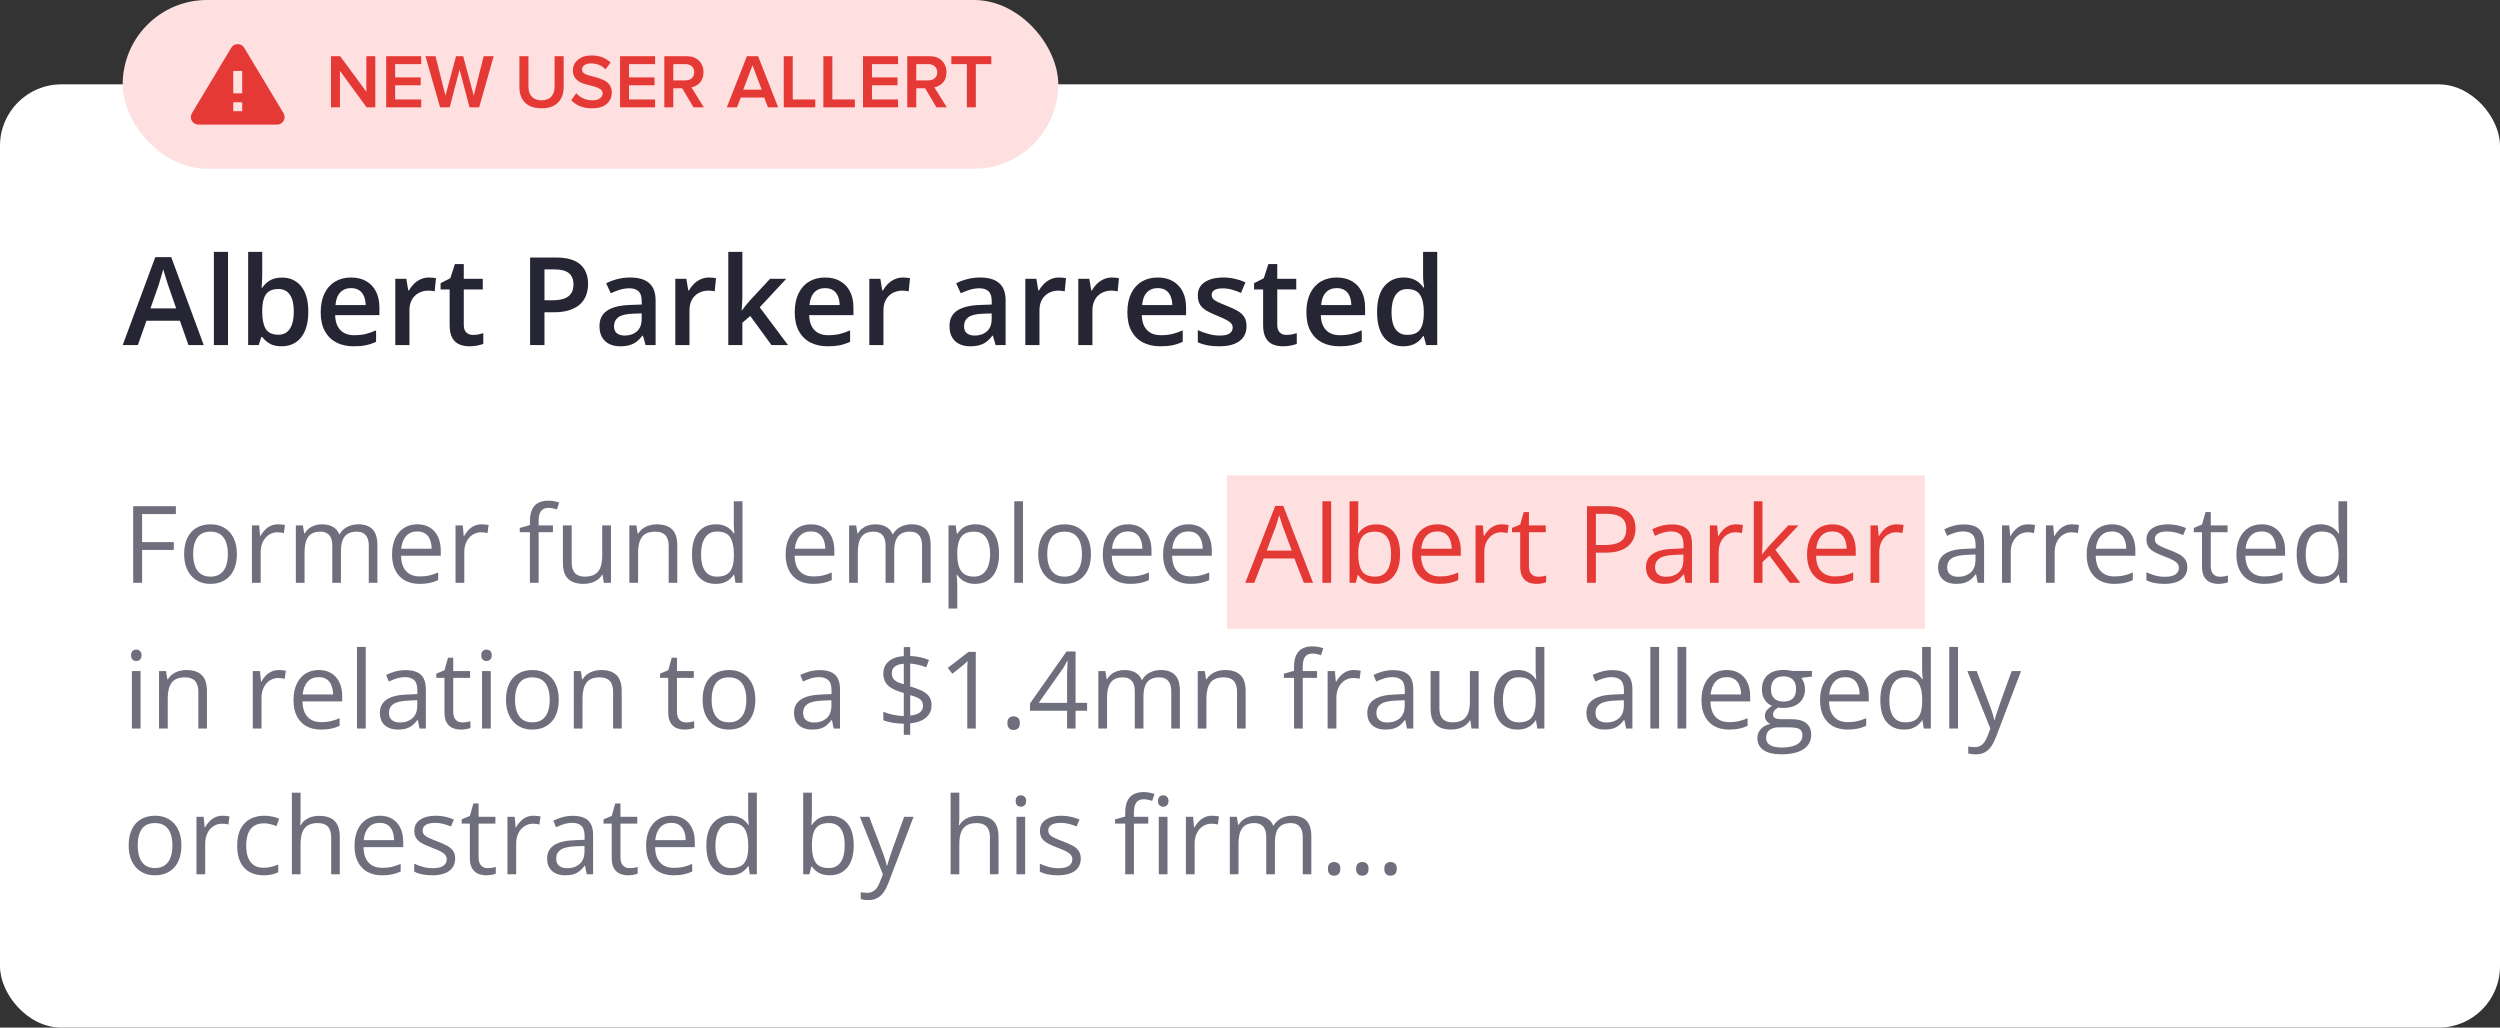
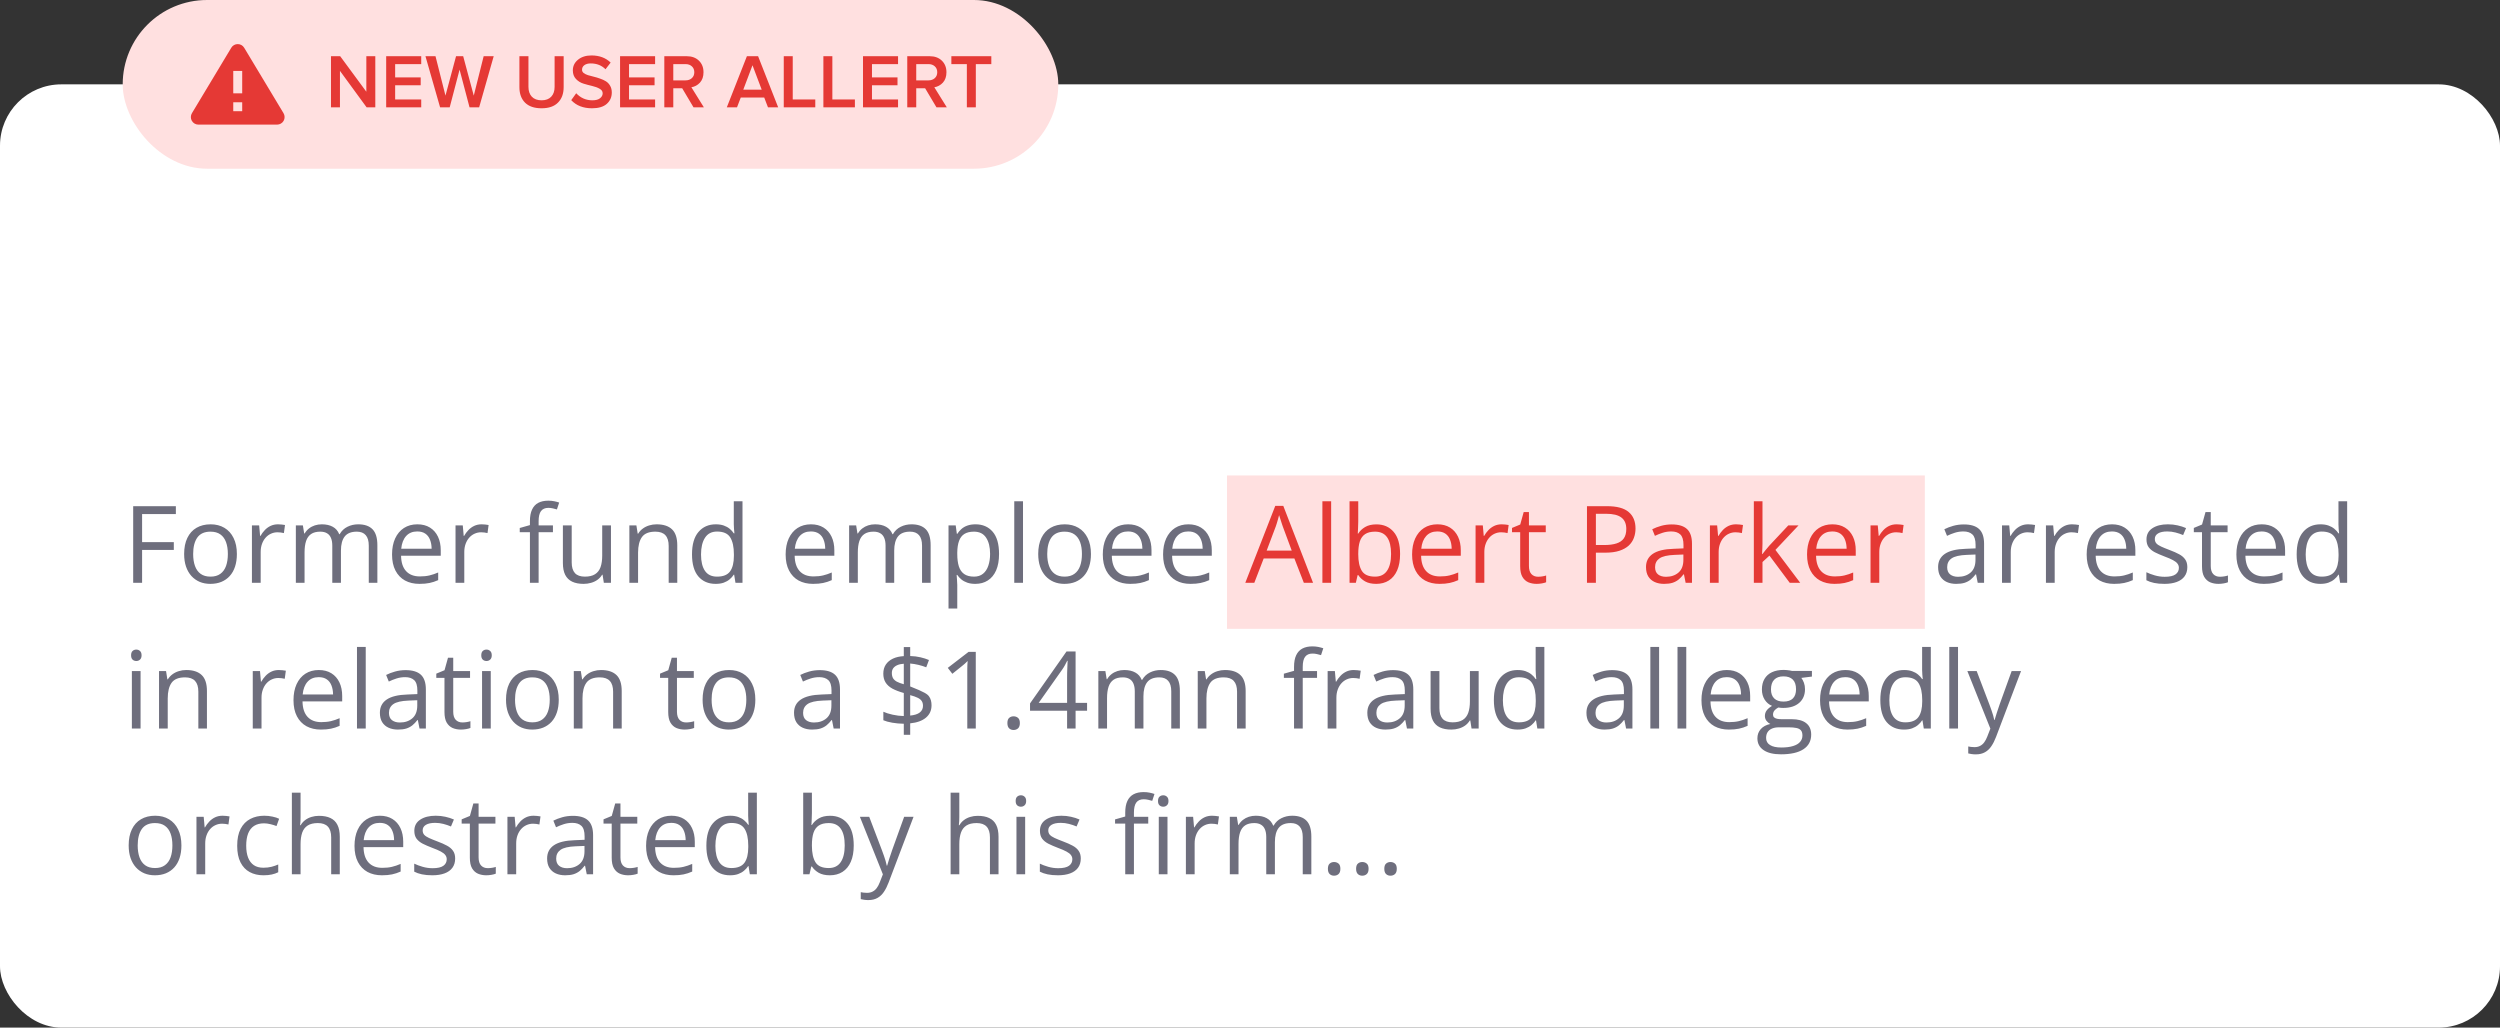
<svg xmlns="http://www.w3.org/2000/svg" width="326" height="134" viewBox="0 0 326 134" fill="none">
  <rect x="0" y="0" width="326" height="134" fill="#333333" stroke="none" />
  <rect y="11" width="326" height="123" rx="8" fill="white" />
-   <path d="M24.578 45L23.461 41.828H19.094L17.977 45H16L20.25 33.531H22.328L26.57 45H24.578ZM22.977 40.219L21.891 37.094C21.849 36.958 21.789 36.768 21.711 36.523C21.633 36.273 21.555 36.021 21.477 35.766C21.398 35.505 21.333 35.286 21.281 35.109C21.229 35.323 21.164 35.562 21.086 35.828C21.013 36.089 20.94 36.333 20.867 36.562C20.799 36.792 20.747 36.969 20.711 37.094L19.617 40.219H22.977ZM29.734 45H27.891V32.844H29.734V45ZM34.195 32.844V35.773C34.195 36.112 34.185 36.445 34.164 36.773C34.148 37.096 34.133 37.349 34.117 37.531H34.195C34.43 37.156 34.755 36.841 35.172 36.586C35.594 36.325 36.133 36.195 36.789 36.195C37.815 36.195 38.641 36.573 39.266 37.328C39.891 38.078 40.203 39.19 40.203 40.664C40.203 41.643 40.06 42.466 39.773 43.133C39.487 43.8 39.083 44.305 38.562 44.648C38.047 44.987 37.44 45.156 36.742 45.156C36.086 45.156 35.555 45.036 35.148 44.797C34.747 44.552 34.432 44.268 34.203 43.945H34.07L33.734 45H32.359V32.844H34.195ZM36.305 37.688C35.784 37.688 35.37 37.792 35.062 38C34.76 38.208 34.542 38.521 34.406 38.938C34.271 39.349 34.2 39.872 34.195 40.508V40.672C34.195 41.635 34.346 42.372 34.648 42.883C34.956 43.393 35.513 43.648 36.32 43.648C36.961 43.648 37.453 43.391 37.797 42.875C38.141 42.354 38.312 41.609 38.312 40.641C38.312 39.661 38.141 38.925 37.797 38.43C37.458 37.935 36.961 37.688 36.305 37.688ZM45.773 36.188C46.544 36.188 47.206 36.346 47.758 36.664C48.31 36.982 48.734 37.432 49.031 38.016C49.328 38.599 49.477 39.297 49.477 40.109V41.094H43.703C43.724 41.932 43.948 42.578 44.375 43.031C44.807 43.484 45.411 43.711 46.188 43.711C46.74 43.711 47.234 43.659 47.672 43.555C48.115 43.445 48.57 43.286 49.039 43.078V44.57C48.607 44.773 48.167 44.922 47.719 45.016C47.271 45.109 46.734 45.156 46.109 45.156C45.26 45.156 44.513 44.992 43.867 44.664C43.227 44.331 42.724 43.836 42.359 43.18C42 42.523 41.82 41.708 41.82 40.734C41.82 39.766 41.984 38.943 42.312 38.266C42.641 37.589 43.102 37.073 43.695 36.719C44.289 36.365 44.982 36.188 45.773 36.188ZM45.773 37.57C45.195 37.57 44.727 37.758 44.367 38.133C44.013 38.508 43.805 39.057 43.742 39.781H47.68C47.675 39.349 47.602 38.966 47.461 38.633C47.325 38.3 47.117 38.039 46.836 37.852C46.56 37.664 46.206 37.57 45.773 37.57ZM55.93 36.188C56.075 36.188 56.234 36.195 56.406 36.211C56.578 36.227 56.727 36.247 56.852 36.273L56.68 37.992C56.57 37.961 56.435 37.938 56.273 37.922C56.117 37.906 55.977 37.898 55.852 37.898C55.523 37.898 55.211 37.953 54.914 38.062C54.617 38.167 54.354 38.328 54.125 38.547C53.896 38.76 53.716 39.029 53.586 39.352C53.456 39.675 53.391 40.05 53.391 40.477V45H51.547V36.352H52.984L53.234 37.875H53.32C53.492 37.568 53.706 37.286 53.961 37.031C54.216 36.776 54.508 36.573 54.836 36.422C55.169 36.266 55.534 36.188 55.93 36.188ZM61.672 43.672C61.911 43.672 62.148 43.651 62.383 43.609C62.617 43.562 62.831 43.508 63.023 43.445V44.836C62.82 44.925 62.557 45 62.234 45.062C61.911 45.125 61.575 45.156 61.227 45.156C60.737 45.156 60.297 45.075 59.906 44.914C59.516 44.747 59.206 44.464 58.977 44.062C58.747 43.661 58.633 43.107 58.633 42.398V37.75H57.453V36.93L58.719 36.281L59.32 34.43H60.477V36.352H62.953V37.75H60.477V42.375C60.477 42.812 60.586 43.138 60.805 43.352C61.023 43.565 61.312 43.672 61.672 43.672ZM72.445 33.578C73.919 33.578 74.995 33.88 75.672 34.484C76.349 35.089 76.688 35.935 76.688 37.023C76.688 37.518 76.609 37.99 76.453 38.438C76.302 38.88 76.052 39.273 75.703 39.617C75.354 39.956 74.893 40.224 74.32 40.422C73.753 40.62 73.052 40.719 72.219 40.719H71V45H69.125V33.578H72.445ZM72.32 35.133H71V39.156H72.023C72.612 39.156 73.112 39.089 73.523 38.953C73.935 38.812 74.247 38.591 74.461 38.289C74.674 37.987 74.781 37.589 74.781 37.094C74.781 36.432 74.581 35.94 74.18 35.617C73.784 35.294 73.164 35.133 72.32 35.133ZM82.172 36.188C83.266 36.188 84.091 36.43 84.648 36.914C85.211 37.398 85.492 38.154 85.492 39.18V45H84.188L83.836 43.773H83.773C83.529 44.086 83.276 44.344 83.016 44.547C82.755 44.75 82.453 44.901 82.109 45C81.771 45.104 81.357 45.156 80.867 45.156C80.352 45.156 79.891 45.062 79.484 44.875C79.078 44.682 78.758 44.391 78.523 44C78.289 43.609 78.172 43.115 78.172 42.516C78.172 41.625 78.503 40.956 79.164 40.508C79.831 40.06 80.836 39.812 82.18 39.766L83.68 39.711V39.258C83.68 38.659 83.539 38.232 83.258 37.977C82.982 37.721 82.591 37.594 82.086 37.594C81.654 37.594 81.234 37.656 80.828 37.781C80.422 37.906 80.026 38.06 79.641 38.242L79.047 36.945C79.469 36.721 79.948 36.539 80.484 36.398C81.026 36.258 81.588 36.188 82.172 36.188ZM83.672 40.867L82.555 40.906C81.638 40.938 80.995 41.094 80.625 41.375C80.255 41.656 80.07 42.042 80.07 42.531C80.07 42.958 80.198 43.271 80.453 43.469C80.708 43.661 81.044 43.758 81.461 43.758C82.096 43.758 82.622 43.578 83.039 43.219C83.461 42.854 83.672 42.32 83.672 41.617V40.867ZM92.445 36.188C92.591 36.188 92.75 36.195 92.922 36.211C93.094 36.227 93.242 36.247 93.367 36.273L93.195 37.992C93.086 37.961 92.951 37.938 92.789 37.922C92.633 37.906 92.492 37.898 92.367 37.898C92.039 37.898 91.727 37.953 91.43 38.062C91.133 38.167 90.87 38.328 90.641 38.547C90.412 38.76 90.232 39.029 90.102 39.352C89.971 39.675 89.906 40.05 89.906 40.477V45H88.062V36.352H89.5L89.75 37.875H89.836C90.008 37.568 90.221 37.286 90.477 37.031C90.732 36.776 91.023 36.573 91.352 36.422C91.685 36.266 92.049 36.188 92.445 36.188ZM96.805 32.844V38.719C96.805 38.984 96.794 39.276 96.773 39.594C96.753 39.906 96.732 40.2 96.711 40.477H96.75C96.885 40.294 97.047 40.081 97.234 39.836C97.427 39.591 97.609 39.378 97.781 39.195L100.422 36.352H102.531L99.07 40.07L102.758 45H100.602L97.836 41.203L96.805 42.086V45H94.969V32.844H96.805ZM107.586 36.188C108.357 36.188 109.018 36.346 109.57 36.664C110.122 36.982 110.547 37.432 110.844 38.016C111.141 38.599 111.289 39.297 111.289 40.109V41.094H105.516C105.536 41.932 105.76 42.578 106.188 43.031C106.62 43.484 107.224 43.711 108 43.711C108.552 43.711 109.047 43.659 109.484 43.555C109.927 43.445 110.383 43.286 110.852 43.078V44.57C110.419 44.773 109.979 44.922 109.531 45.016C109.083 45.109 108.547 45.156 107.922 45.156C107.073 45.156 106.326 44.992 105.68 44.664C105.039 44.331 104.536 43.836 104.172 43.18C103.812 42.523 103.633 41.708 103.633 40.734C103.633 39.766 103.797 38.943 104.125 38.266C104.453 37.589 104.914 37.073 105.508 36.719C106.102 36.365 106.794 36.188 107.586 36.188ZM107.586 37.57C107.008 37.57 106.539 37.758 106.18 38.133C105.826 38.508 105.617 39.057 105.555 39.781H109.492C109.487 39.349 109.414 38.966 109.273 38.633C109.138 38.3 108.93 38.039 108.648 37.852C108.372 37.664 108.018 37.57 107.586 37.57ZM117.742 36.188C117.888 36.188 118.047 36.195 118.219 36.211C118.391 36.227 118.539 36.247 118.664 36.273L118.492 37.992C118.383 37.961 118.247 37.938 118.086 37.922C117.93 37.906 117.789 37.898 117.664 37.898C117.336 37.898 117.023 37.953 116.727 38.062C116.43 38.167 116.167 38.328 115.938 38.547C115.708 38.76 115.529 39.029 115.398 39.352C115.268 39.675 115.203 40.05 115.203 40.477V45H113.359V36.352H114.797L115.047 37.875H115.133C115.305 37.568 115.518 37.286 115.773 37.031C116.029 36.776 116.32 36.573 116.648 36.422C116.982 36.266 117.346 36.188 117.742 36.188ZM127.812 36.188C128.906 36.188 129.732 36.43 130.289 36.914C130.852 37.398 131.133 38.154 131.133 39.18V45H129.828L129.477 43.773H129.414C129.169 44.086 128.917 44.344 128.656 44.547C128.396 44.75 128.094 44.901 127.75 45C127.411 45.104 126.997 45.156 126.508 45.156C125.992 45.156 125.531 45.062 125.125 44.875C124.719 44.682 124.398 44.391 124.164 44C123.93 43.609 123.812 43.115 123.812 42.516C123.812 41.625 124.143 40.956 124.805 40.508C125.471 40.06 126.477 39.812 127.82 39.766L129.32 39.711V39.258C129.32 38.659 129.18 38.232 128.898 37.977C128.622 37.721 128.232 37.594 127.727 37.594C127.294 37.594 126.875 37.656 126.469 37.781C126.062 37.906 125.667 38.06 125.281 38.242L124.688 36.945C125.109 36.721 125.589 36.539 126.125 36.398C126.667 36.258 127.229 36.188 127.812 36.188ZM129.312 40.867L128.195 40.906C127.279 40.938 126.635 41.094 126.266 41.375C125.896 41.656 125.711 42.042 125.711 42.531C125.711 42.958 125.839 43.271 126.094 43.469C126.349 43.661 126.685 43.758 127.102 43.758C127.737 43.758 128.263 43.578 128.68 43.219C129.102 42.854 129.312 42.32 129.312 41.617V40.867ZM138.086 36.188C138.232 36.188 138.391 36.195 138.562 36.211C138.734 36.227 138.883 36.247 139.008 36.273L138.836 37.992C138.727 37.961 138.591 37.938 138.43 37.922C138.273 37.906 138.133 37.898 138.008 37.898C137.68 37.898 137.367 37.953 137.07 38.062C136.773 38.167 136.51 38.328 136.281 38.547C136.052 38.76 135.872 39.029 135.742 39.352C135.612 39.675 135.547 40.05 135.547 40.477V45H133.703V36.352H135.141L135.391 37.875H135.477C135.648 37.568 135.862 37.286 136.117 37.031C136.372 36.776 136.664 36.573 136.992 36.422C137.326 36.266 137.69 36.188 138.086 36.188ZM144.992 36.188C145.138 36.188 145.297 36.195 145.469 36.211C145.641 36.227 145.789 36.247 145.914 36.273L145.742 37.992C145.633 37.961 145.497 37.938 145.336 37.922C145.18 37.906 145.039 37.898 144.914 37.898C144.586 37.898 144.273 37.953 143.977 38.062C143.68 38.167 143.417 38.328 143.188 38.547C142.958 38.76 142.779 39.029 142.648 39.352C142.518 39.675 142.453 40.05 142.453 40.477V45H140.609V36.352H142.047L142.297 37.875H142.383C142.555 37.568 142.768 37.286 143.023 37.031C143.279 36.776 143.57 36.573 143.898 36.422C144.232 36.266 144.596 36.188 144.992 36.188ZM150.961 36.188C151.732 36.188 152.393 36.346 152.945 36.664C153.497 36.982 153.922 37.432 154.219 38.016C154.516 38.599 154.664 39.297 154.664 40.109V41.094H148.891C148.911 41.932 149.135 42.578 149.562 43.031C149.995 43.484 150.599 43.711 151.375 43.711C151.927 43.711 152.422 43.659 152.859 43.555C153.302 43.445 153.758 43.286 154.227 43.078V44.57C153.794 44.773 153.354 44.922 152.906 45.016C152.458 45.109 151.922 45.156 151.297 45.156C150.448 45.156 149.701 44.992 149.055 44.664C148.414 44.331 147.911 43.836 147.547 43.18C147.188 42.523 147.008 41.708 147.008 40.734C147.008 39.766 147.172 38.943 147.5 38.266C147.828 37.589 148.289 37.073 148.883 36.719C149.477 36.365 150.169 36.188 150.961 36.188ZM150.961 37.57C150.383 37.57 149.914 37.758 149.555 38.133C149.201 38.508 148.992 39.057 148.93 39.781H152.867C152.862 39.349 152.789 38.966 152.648 38.633C152.513 38.3 152.305 38.039 152.023 37.852C151.747 37.664 151.393 37.57 150.961 37.57ZM162.547 42.531C162.547 43.099 162.409 43.578 162.133 43.969C161.857 44.359 161.453 44.656 160.922 44.859C160.396 45.057 159.75 45.156 158.984 45.156C158.38 45.156 157.859 45.112 157.422 45.023C156.99 44.94 156.581 44.81 156.195 44.633V43.047C156.607 43.24 157.068 43.406 157.578 43.547C158.094 43.688 158.581 43.758 159.039 43.758C159.643 43.758 160.078 43.664 160.344 43.477C160.609 43.284 160.742 43.029 160.742 42.711C160.742 42.523 160.688 42.357 160.578 42.211C160.474 42.06 160.276 41.906 159.984 41.75C159.698 41.589 159.276 41.396 158.719 41.172C158.172 40.953 157.711 40.734 157.336 40.516C156.961 40.297 156.677 40.034 156.484 39.727C156.292 39.414 156.195 39.016 156.195 38.531C156.195 37.766 156.497 37.185 157.102 36.789C157.711 36.388 158.516 36.188 159.516 36.188C160.047 36.188 160.547 36.242 161.016 36.352C161.49 36.456 161.953 36.609 162.406 36.812L161.828 38.195C161.438 38.023 161.044 37.883 160.648 37.773C160.258 37.659 159.859 37.602 159.453 37.602C158.979 37.602 158.617 37.675 158.367 37.82C158.122 37.966 158 38.175 158 38.445C158 38.648 158.06 38.82 158.18 38.961C158.299 39.102 158.505 39.242 158.797 39.383C159.094 39.523 159.505 39.698 160.031 39.906C160.547 40.104 160.992 40.312 161.367 40.531C161.747 40.745 162.039 41.008 162.242 41.32C162.445 41.633 162.547 42.036 162.547 42.531ZM167.75 43.672C167.99 43.672 168.227 43.651 168.461 43.609C168.695 43.562 168.909 43.508 169.102 43.445V44.836C168.898 44.925 168.635 45 168.312 45.062C167.99 45.125 167.654 45.156 167.305 45.156C166.815 45.156 166.375 45.075 165.984 44.914C165.594 44.747 165.284 44.464 165.055 44.062C164.826 43.661 164.711 43.107 164.711 42.398V37.75H163.531V36.93L164.797 36.281L165.398 34.43H166.555V36.352H169.031V37.75H166.555V42.375C166.555 42.812 166.664 43.138 166.883 43.352C167.102 43.565 167.391 43.672 167.75 43.672ZM174.305 36.188C175.076 36.188 175.737 36.346 176.289 36.664C176.841 36.982 177.266 37.432 177.562 38.016C177.859 38.599 178.008 39.297 178.008 40.109V41.094H172.234C172.255 41.932 172.479 42.578 172.906 43.031C173.339 43.484 173.943 43.711 174.719 43.711C175.271 43.711 175.766 43.659 176.203 43.555C176.646 43.445 177.102 43.286 177.57 43.078V44.57C177.138 44.773 176.698 44.922 176.25 45.016C175.802 45.109 175.266 45.156 174.641 45.156C173.792 45.156 173.044 44.992 172.398 44.664C171.758 44.331 171.255 43.836 170.891 43.18C170.531 42.523 170.352 41.708 170.352 40.734C170.352 39.766 170.516 38.943 170.844 38.266C171.172 37.589 171.633 37.073 172.227 36.719C172.82 36.365 173.513 36.188 174.305 36.188ZM174.305 37.57C173.727 37.57 173.258 37.758 172.898 38.133C172.544 38.508 172.336 39.057 172.273 39.781H176.211C176.206 39.349 176.133 38.966 175.992 38.633C175.857 38.3 175.648 38.039 175.367 37.852C175.091 37.664 174.737 37.57 174.305 37.57ZM182.984 45.156C181.953 45.156 181.125 44.781 180.5 44.031C179.88 43.276 179.57 42.164 179.57 40.695C179.57 39.211 179.885 38.089 180.516 37.328C181.151 36.568 181.987 36.188 183.023 36.188C183.461 36.188 183.844 36.247 184.172 36.367C184.5 36.482 184.781 36.638 185.016 36.836C185.255 37.034 185.458 37.255 185.625 37.5H185.711C185.685 37.339 185.654 37.107 185.617 36.805C185.586 36.497 185.57 36.214 185.57 35.953V32.844H187.414V45H185.977L185.648 43.82H185.57C185.414 44.07 185.216 44.297 184.977 44.5C184.742 44.698 184.461 44.857 184.133 44.977C183.81 45.096 183.427 45.156 182.984 45.156ZM183.5 43.664C184.286 43.664 184.841 43.438 185.164 42.984C185.487 42.531 185.654 41.852 185.664 40.945V40.703C185.664 39.734 185.508 38.992 185.195 38.477C184.883 37.956 184.312 37.695 183.484 37.695C182.823 37.695 182.318 37.964 181.969 38.5C181.625 39.031 181.453 39.773 181.453 40.727C181.453 41.68 181.625 42.409 181.969 42.914C182.318 43.414 182.828 43.664 183.5 43.664Z" fill="#252534" />
  <rect x="160" y="62" width="91" height="20" fill="#FFE0E0" />
-   <path d="M18.529 76H17.367V66.006H22.932V67.031H18.529V70.695H22.665V71.714H18.529V76ZM30.889 72.24C30.889 72.856 30.809 73.405 30.649 73.888C30.49 74.371 30.26 74.779 29.959 75.111C29.658 75.444 29.294 75.699 28.865 75.877C28.441 76.05 27.961 76.137 27.423 76.137C26.922 76.137 26.461 76.05 26.042 75.877C25.627 75.699 25.267 75.444 24.962 75.111C24.661 74.779 24.426 74.371 24.258 73.888C24.094 73.405 24.012 72.856 24.012 72.24C24.012 71.42 24.151 70.723 24.429 70.148C24.707 69.57 25.103 69.13 25.618 68.829C26.138 68.524 26.755 68.371 27.471 68.371C28.154 68.371 28.751 68.524 29.262 68.829C29.777 69.134 30.175 69.576 30.458 70.155C30.745 70.73 30.889 71.424 30.889 72.24ZM25.188 72.24C25.188 72.842 25.267 73.364 25.427 73.806C25.586 74.248 25.832 74.59 26.165 74.831C26.498 75.073 26.926 75.193 27.45 75.193C27.97 75.193 28.396 75.073 28.729 74.831C29.066 74.59 29.314 74.248 29.474 73.806C29.633 73.364 29.713 72.842 29.713 72.24C29.713 71.643 29.633 71.128 29.474 70.695C29.314 70.258 29.068 69.921 28.735 69.684C28.403 69.447 27.972 69.328 27.443 69.328C26.664 69.328 26.092 69.586 25.727 70.101C25.367 70.616 25.188 71.329 25.188 72.24ZM36.255 68.371C36.405 68.371 36.562 68.38 36.727 68.398C36.891 68.412 37.036 68.433 37.164 68.46L37.02 69.513C36.898 69.481 36.761 69.456 36.61 69.438C36.46 69.419 36.319 69.41 36.187 69.41C35.886 69.41 35.601 69.472 35.332 69.595C35.068 69.713 34.835 69.886 34.635 70.114C34.434 70.338 34.277 70.609 34.163 70.928C34.049 71.242 33.992 71.593 33.992 71.981V76H32.851V68.508H33.794L33.917 69.889H33.965C34.12 69.611 34.307 69.358 34.525 69.13C34.744 68.897 34.997 68.713 35.284 68.576C35.576 68.439 35.899 68.371 36.255 68.371ZM46.714 68.371C47.539 68.371 48.161 68.588 48.58 69.02C48.999 69.449 49.209 70.139 49.209 71.092V76H48.088V71.147C48.088 70.54 47.956 70.087 47.691 69.786C47.432 69.481 47.044 69.328 46.529 69.328C45.805 69.328 45.278 69.538 44.95 69.957C44.622 70.376 44.458 70.994 44.458 71.81V76H43.33V71.147C43.33 70.741 43.271 70.404 43.152 70.135C43.038 69.866 42.865 69.665 42.633 69.533C42.405 69.397 42.116 69.328 41.765 69.328C41.268 69.328 40.869 69.431 40.568 69.636C40.268 69.841 40.049 70.146 39.912 70.552C39.78 70.953 39.714 71.447 39.714 72.035V76H38.579V68.508H39.495L39.666 69.567H39.727C39.878 69.308 40.067 69.089 40.295 68.911C40.523 68.733 40.778 68.599 41.06 68.508C41.343 68.417 41.644 68.371 41.963 68.371C42.533 68.371 43.009 68.478 43.392 68.692C43.779 68.902 44.059 69.223 44.232 69.656H44.294C44.54 69.223 44.877 68.902 45.306 68.692C45.734 68.478 46.203 68.371 46.714 68.371ZM54.425 68.371C55.063 68.371 55.61 68.512 56.065 68.795C56.521 69.078 56.87 69.474 57.111 69.984C57.353 70.49 57.474 71.083 57.474 71.762V72.466H52.299C52.312 73.345 52.531 74.015 52.955 74.476C53.379 74.936 53.976 75.166 54.746 75.166C55.22 75.166 55.639 75.123 56.004 75.036C56.368 74.95 56.747 74.822 57.139 74.653V75.651C56.76 75.82 56.384 75.943 56.011 76.02C55.642 76.098 55.204 76.137 54.698 76.137C53.978 76.137 53.349 75.991 52.812 75.699C52.278 75.403 51.864 74.97 51.567 74.4C51.271 73.831 51.123 73.133 51.123 72.309C51.123 71.502 51.258 70.805 51.526 70.217C51.8 69.624 52.183 69.169 52.675 68.85C53.172 68.531 53.755 68.371 54.425 68.371ZM54.411 69.301C53.805 69.301 53.322 69.499 52.962 69.895C52.602 70.292 52.388 70.846 52.319 71.557H56.284C56.28 71.11 56.209 70.718 56.072 70.381C55.94 70.039 55.737 69.775 55.464 69.588C55.19 69.397 54.84 69.301 54.411 69.301ZM62.806 68.371C62.956 68.371 63.113 68.38 63.277 68.398C63.441 68.412 63.587 68.433 63.715 68.46L63.571 69.513C63.448 69.481 63.312 69.456 63.161 69.438C63.011 69.419 62.87 69.41 62.737 69.41C62.437 69.41 62.152 69.472 61.883 69.595C61.618 69.713 61.386 69.886 61.185 70.114C60.985 70.338 60.828 70.609 60.714 70.928C60.6 71.242 60.543 71.593 60.543 71.981V76H59.401V68.508H60.345L60.468 69.889H60.516C60.671 69.611 60.857 69.358 61.076 69.13C61.295 68.897 61.548 68.713 61.835 68.576C62.127 68.439 62.45 68.371 62.806 68.371ZM72.103 69.397H70.236V76H69.102V69.397H67.775V68.85L69.102 68.474V67.975C69.102 67.346 69.195 66.835 69.382 66.443C69.569 66.047 69.84 65.755 70.195 65.568C70.551 65.382 70.984 65.288 71.494 65.288C71.781 65.288 72.043 65.313 72.28 65.363C72.522 65.413 72.734 65.47 72.916 65.534L72.622 66.43C72.467 66.38 72.292 66.334 72.096 66.293C71.904 66.247 71.708 66.225 71.508 66.225C71.075 66.225 70.754 66.366 70.544 66.648C70.339 66.926 70.236 67.364 70.236 67.961V68.508H72.103V69.397ZM79.67 68.508V76H78.74L78.576 74.947H78.515C78.36 75.207 78.159 75.426 77.913 75.603C77.667 75.781 77.389 75.913 77.079 76C76.774 76.091 76.448 76.137 76.102 76.137C75.509 76.137 75.012 76.041 74.611 75.85C74.21 75.658 73.907 75.362 73.702 74.961C73.502 74.56 73.401 74.045 73.401 73.416V68.508H74.55V73.334C74.55 73.958 74.691 74.425 74.974 74.735C75.256 75.041 75.687 75.193 76.266 75.193C76.822 75.193 77.264 75.088 77.592 74.879C77.924 74.669 78.164 74.362 78.31 73.956C78.455 73.546 78.528 73.045 78.528 72.452V68.508H79.67ZM85.617 68.371C86.506 68.371 87.178 68.59 87.634 69.027C88.09 69.46 88.317 70.158 88.317 71.119V76H87.196V71.194C87.196 70.57 87.053 70.103 86.766 69.793C86.483 69.483 86.048 69.328 85.46 69.328C84.63 69.328 84.047 69.563 83.71 70.032C83.373 70.502 83.204 71.183 83.204 72.076V76H82.069V68.508H82.985L83.156 69.588H83.218C83.377 69.324 83.58 69.103 83.826 68.925C84.072 68.743 84.348 68.606 84.653 68.515C84.959 68.419 85.28 68.371 85.617 68.371ZM93.321 76.137C92.373 76.137 91.621 75.813 91.065 75.166C90.514 74.519 90.238 73.557 90.238 72.281C90.238 70.992 90.521 70.019 91.086 69.362C91.651 68.701 92.403 68.371 93.342 68.371C93.738 68.371 94.085 68.424 94.381 68.528C94.677 68.633 94.932 68.774 95.147 68.952C95.361 69.125 95.541 69.324 95.686 69.547H95.769C95.75 69.406 95.732 69.212 95.714 68.966C95.696 68.72 95.686 68.519 95.686 68.364V65.363H96.821V76H95.905L95.734 74.934H95.686C95.545 75.157 95.365 75.36 95.147 75.542C94.932 75.724 94.675 75.87 94.374 75.98C94.078 76.084 93.727 76.137 93.321 76.137ZM93.499 75.193C94.301 75.193 94.868 74.966 95.201 74.51C95.534 74.054 95.7 73.377 95.7 72.48V72.274C95.7 71.322 95.541 70.591 95.222 70.08C94.907 69.57 94.333 69.314 93.499 69.314C92.802 69.314 92.28 69.583 91.934 70.121C91.587 70.654 91.414 71.383 91.414 72.309C91.414 73.229 91.585 73.94 91.927 74.441C92.273 74.943 92.797 75.193 93.499 75.193ZM105.749 68.371C106.387 68.371 106.934 68.512 107.39 68.795C107.845 69.078 108.194 69.474 108.436 69.984C108.677 70.49 108.798 71.083 108.798 71.762V72.466H103.623C103.637 73.345 103.855 74.015 104.279 74.476C104.703 74.936 105.3 75.166 106.07 75.166C106.544 75.166 106.964 75.123 107.328 75.036C107.693 74.95 108.071 74.822 108.463 74.653V75.651C108.085 75.82 107.709 75.943 107.335 76.02C106.966 76.098 106.528 76.137 106.022 76.137C105.302 76.137 104.674 75.991 104.136 75.699C103.603 75.403 103.188 74.97 102.892 74.4C102.595 73.831 102.447 73.133 102.447 72.309C102.447 71.502 102.582 70.805 102.851 70.217C103.124 69.624 103.507 69.169 103.999 68.85C104.496 68.531 105.079 68.371 105.749 68.371ZM105.735 69.301C105.129 69.301 104.646 69.499 104.286 69.895C103.926 70.292 103.712 70.846 103.644 71.557H107.608C107.604 71.11 107.533 70.718 107.396 70.381C107.264 70.039 107.062 69.775 106.788 69.588C106.515 69.397 106.164 69.301 105.735 69.301ZM118.86 68.371C119.685 68.371 120.307 68.588 120.727 69.02C121.146 69.449 121.355 70.139 121.355 71.092V76H120.234V71.147C120.234 70.54 120.102 70.087 119.838 69.786C119.578 69.481 119.191 69.328 118.676 69.328C117.951 69.328 117.425 69.538 117.097 69.957C116.769 70.376 116.604 70.994 116.604 71.81V76H115.477V71.147C115.477 70.741 115.417 70.404 115.299 70.135C115.185 69.866 115.012 69.665 114.779 69.533C114.551 69.397 114.262 69.328 113.911 69.328C113.414 69.328 113.016 69.431 112.715 69.636C112.414 69.841 112.195 70.146 112.059 70.552C111.926 70.953 111.86 71.447 111.86 72.035V76H110.726V68.508H111.642L111.812 69.567H111.874C112.024 69.308 112.214 69.089 112.441 68.911C112.669 68.733 112.924 68.599 113.207 68.508C113.49 68.417 113.79 68.371 114.109 68.371C114.679 68.371 115.155 68.478 115.538 68.692C115.925 68.902 116.206 69.223 116.379 69.656H116.44C116.687 69.223 117.024 68.902 117.452 68.692C117.881 68.478 118.35 68.371 118.86 68.371ZM127.207 68.371C128.141 68.371 128.886 68.692 129.442 69.335C129.998 69.978 130.276 70.944 130.276 72.233C130.276 73.086 130.149 73.801 129.894 74.38C129.638 74.959 129.278 75.396 128.813 75.692C128.353 75.989 127.809 76.137 127.18 76.137C126.783 76.137 126.435 76.084 126.134 75.98C125.833 75.875 125.576 75.733 125.361 75.556C125.147 75.378 124.969 75.184 124.828 74.975H124.746C124.76 75.152 124.776 75.367 124.794 75.617C124.817 75.868 124.828 76.087 124.828 76.273V79.35H123.687V68.508H124.623L124.773 69.615H124.828C124.974 69.387 125.152 69.18 125.361 68.993C125.571 68.802 125.826 68.651 126.127 68.542C126.432 68.428 126.792 68.371 127.207 68.371ZM127.009 69.328C126.489 69.328 126.07 69.428 125.751 69.629C125.437 69.829 125.206 70.13 125.061 70.531C124.915 70.928 124.837 71.427 124.828 72.028V72.247C124.828 72.88 124.896 73.416 125.033 73.853C125.174 74.291 125.405 74.624 125.724 74.852C126.047 75.079 126.48 75.193 127.022 75.193C127.487 75.193 127.875 75.068 128.185 74.817C128.494 74.567 128.725 74.218 128.875 73.772C129.03 73.32 129.107 72.803 129.107 72.22C129.107 71.336 128.934 70.634 128.588 70.114C128.246 69.59 127.72 69.328 127.009 69.328ZM133.4 76H132.259V65.363H133.4V76ZM142.26 72.24C142.26 72.856 142.18 73.405 142.021 73.888C141.861 74.371 141.631 74.779 141.33 75.111C141.029 75.444 140.665 75.699 140.236 75.877C139.812 76.05 139.332 76.137 138.794 76.137C138.293 76.137 137.832 76.05 137.413 75.877C136.998 75.699 136.638 75.444 136.333 75.111C136.032 74.779 135.798 74.371 135.629 73.888C135.465 73.405 135.383 72.856 135.383 72.24C135.383 71.42 135.522 70.723 135.8 70.148C136.078 69.57 136.474 69.13 136.989 68.829C137.509 68.524 138.126 68.371 138.842 68.371C139.525 68.371 140.122 68.524 140.633 68.829C141.148 69.134 141.547 69.576 141.829 70.155C142.116 70.73 142.26 71.424 142.26 72.24ZM136.559 72.24C136.559 72.842 136.638 73.364 136.798 73.806C136.957 74.248 137.203 74.59 137.536 74.831C137.869 75.073 138.297 75.193 138.821 75.193C139.341 75.193 139.767 75.073 140.1 74.831C140.437 74.59 140.685 74.248 140.845 73.806C141.004 73.364 141.084 72.842 141.084 72.24C141.084 71.643 141.004 71.128 140.845 70.695C140.685 70.258 140.439 69.921 140.106 69.684C139.774 69.447 139.343 69.328 138.814 69.328C138.035 69.328 137.463 69.586 137.099 70.101C136.739 70.616 136.559 71.329 136.559 72.24ZM147.106 68.371C147.744 68.371 148.291 68.512 148.747 68.795C149.203 69.078 149.551 69.474 149.793 69.984C150.035 70.49 150.155 71.083 150.155 71.762V72.466H144.98C144.994 73.345 145.213 74.015 145.637 74.476C146.061 74.936 146.658 75.166 147.428 75.166C147.902 75.166 148.321 75.123 148.686 75.036C149.05 74.95 149.428 74.822 149.82 74.653V75.651C149.442 75.82 149.066 75.943 148.692 76.02C148.323 76.098 147.886 76.137 147.38 76.137C146.66 76.137 146.031 75.991 145.493 75.699C144.96 75.403 144.545 74.97 144.249 74.4C143.953 73.831 143.805 73.133 143.805 72.309C143.805 71.502 143.939 70.805 144.208 70.217C144.481 69.624 144.864 69.169 145.356 68.85C145.853 68.531 146.437 68.371 147.106 68.371ZM147.093 69.301C146.487 69.301 146.004 69.499 145.644 69.895C145.284 70.292 145.069 70.846 145.001 71.557H148.966C148.961 71.11 148.891 70.718 148.754 70.381C148.622 70.039 148.419 69.775 148.146 69.588C147.872 69.397 147.521 69.301 147.093 69.301ZM154.968 68.371C155.606 68.371 156.153 68.512 156.608 68.795C157.064 69.078 157.413 69.474 157.654 69.984C157.896 70.49 158.017 71.083 158.017 71.762V72.466H152.842C152.855 73.345 153.074 74.015 153.498 74.476C153.922 74.936 154.519 75.166 155.289 75.166C155.763 75.166 156.182 75.123 156.547 75.036C156.911 74.95 157.29 74.822 157.682 74.653V75.651C157.303 75.82 156.927 75.943 156.554 76.02C156.185 76.098 155.747 76.137 155.241 76.137C154.521 76.137 153.892 75.991 153.354 75.699C152.821 75.403 152.407 74.97 152.11 74.4C151.814 73.831 151.666 73.133 151.666 72.309C151.666 71.502 151.8 70.805 152.069 70.217C152.343 69.624 152.726 69.169 153.218 68.85C153.715 68.531 154.298 68.371 154.968 68.371ZM154.954 69.301C154.348 69.301 153.865 69.499 153.505 69.895C153.145 70.292 152.931 70.846 152.862 71.557H156.827C156.823 71.11 156.752 70.718 156.615 70.381C156.483 70.039 156.28 69.775 156.007 69.588C155.733 69.397 155.382 69.301 154.954 69.301ZM256.085 68.385C256.978 68.385 257.641 68.585 258.074 68.986C258.507 69.387 258.724 70.028 258.724 70.907V76H257.896L257.678 74.893H257.623C257.413 75.166 257.195 75.396 256.967 75.583C256.739 75.765 256.475 75.904 256.174 76C255.878 76.091 255.513 76.137 255.08 76.137C254.624 76.137 254.219 76.057 253.863 75.897C253.512 75.738 253.234 75.496 253.029 75.173C252.829 74.849 252.729 74.439 252.729 73.942C252.729 73.195 253.025 72.621 253.617 72.22C254.21 71.819 255.112 71.6 256.324 71.564L257.616 71.509V71.051C257.616 70.404 257.477 69.95 257.199 69.69C256.921 69.431 256.529 69.301 256.023 69.301C255.632 69.301 255.258 69.358 254.902 69.472C254.547 69.586 254.21 69.72 253.891 69.875L253.542 69.014C253.879 68.841 254.267 68.692 254.704 68.569C255.142 68.446 255.602 68.385 256.085 68.385ZM257.603 72.309L256.461 72.356C255.527 72.393 254.868 72.546 254.485 72.814C254.103 73.083 253.911 73.464 253.911 73.956C253.911 74.384 254.041 74.701 254.301 74.906C254.561 75.111 254.905 75.214 255.333 75.214C255.998 75.214 256.543 75.029 256.967 74.66C257.391 74.291 257.603 73.737 257.603 72.999V72.309ZM264.466 68.371C264.616 68.371 264.773 68.38 264.938 68.398C265.102 68.412 265.247 68.433 265.375 68.46L265.231 69.513C265.108 69.481 264.972 69.456 264.821 69.438C264.671 69.419 264.53 69.41 264.397 69.41C264.097 69.41 263.812 69.472 263.543 69.595C263.279 69.713 263.046 69.886 262.846 70.114C262.645 70.338 262.488 70.609 262.374 70.928C262.26 71.242 262.203 71.593 262.203 71.981V76H261.062V68.508H262.005L262.128 69.889H262.176C262.331 69.611 262.518 69.358 262.736 69.13C262.955 68.897 263.208 68.713 263.495 68.576C263.787 68.439 264.11 68.371 264.466 68.371ZM270.194 68.371C270.345 68.371 270.502 68.38 270.666 68.398C270.83 68.412 270.976 68.433 271.104 68.46L270.96 69.513C270.837 69.481 270.7 69.456 270.55 69.438C270.399 69.419 270.258 69.41 270.126 69.41C269.825 69.41 269.54 69.472 269.271 69.595C269.007 69.713 268.775 69.886 268.574 70.114C268.374 70.338 268.216 70.609 268.103 70.928C267.989 71.242 267.932 71.593 267.932 71.981V76H266.79V68.508H267.733L267.856 69.889H267.904C268.059 69.611 268.246 69.358 268.465 69.13C268.684 68.897 268.937 68.713 269.224 68.576C269.515 68.439 269.839 68.371 270.194 68.371ZM275.403 68.371C276.041 68.371 276.588 68.512 277.044 68.795C277.5 69.078 277.848 69.474 278.09 69.984C278.331 70.49 278.452 71.083 278.452 71.762V72.466H273.277C273.291 73.345 273.51 74.015 273.934 74.476C274.357 74.936 274.954 75.166 275.725 75.166C276.199 75.166 276.618 75.123 276.982 75.036C277.347 74.95 277.725 74.822 278.117 74.653V75.651C277.739 75.82 277.363 75.943 276.989 76.02C276.62 76.098 276.183 76.137 275.677 76.137C274.957 76.137 274.328 75.991 273.79 75.699C273.257 75.403 272.842 74.97 272.546 74.4C272.25 73.831 272.102 73.133 272.102 72.309C272.102 71.502 272.236 70.805 272.505 70.217C272.778 69.624 273.161 69.169 273.653 68.85C274.15 68.531 274.733 68.371 275.403 68.371ZM275.39 69.301C274.784 69.301 274.3 69.499 273.94 69.895C273.58 70.292 273.366 70.846 273.298 71.557H277.263C277.258 71.11 277.188 70.718 277.051 70.381C276.919 70.039 276.716 69.775 276.442 69.588C276.169 69.397 275.818 69.301 275.39 69.301ZM285.227 73.949C285.227 74.428 285.106 74.831 284.864 75.159C284.627 75.483 284.285 75.727 283.839 75.891C283.397 76.055 282.868 76.137 282.253 76.137C281.729 76.137 281.275 76.096 280.893 76.014C280.51 75.932 280.175 75.815 279.888 75.665V74.619C280.193 74.769 280.558 74.906 280.981 75.029C281.405 75.152 281.838 75.214 282.28 75.214C282.927 75.214 283.397 75.109 283.688 74.899C283.98 74.69 284.126 74.405 284.126 74.045C284.126 73.84 284.067 73.66 283.948 73.505C283.834 73.345 283.641 73.193 283.367 73.047C283.094 72.897 282.715 72.732 282.232 72.555C281.754 72.372 281.339 72.192 280.988 72.015C280.642 71.832 280.373 71.611 280.182 71.352C279.995 71.092 279.901 70.755 279.901 70.34C279.901 69.706 280.157 69.221 280.667 68.884C281.182 68.542 281.856 68.371 282.69 68.371C283.142 68.371 283.563 68.417 283.955 68.508C284.352 68.594 284.721 68.713 285.062 68.863L284.68 69.772C284.37 69.64 284.039 69.529 283.688 69.438C283.338 69.346 282.98 69.301 282.615 69.301C282.091 69.301 281.688 69.387 281.405 69.561C281.127 69.734 280.988 69.971 280.988 70.272C280.988 70.504 281.052 70.695 281.18 70.846C281.312 70.996 281.521 71.137 281.809 71.269C282.096 71.402 282.474 71.557 282.943 71.734C283.413 71.908 283.818 72.088 284.16 72.274C284.502 72.457 284.764 72.68 284.946 72.944C285.133 73.204 285.227 73.539 285.227 73.949ZM289.472 75.207C289.659 75.207 289.85 75.191 290.046 75.159C290.242 75.127 290.401 75.088 290.524 75.043V75.925C290.392 75.984 290.208 76.034 289.971 76.075C289.738 76.116 289.51 76.137 289.287 76.137C288.891 76.137 288.531 76.068 288.207 75.932C287.883 75.79 287.624 75.553 287.428 75.221C287.236 74.888 287.141 74.428 287.141 73.84V69.397H286.074V68.843L287.147 68.398L287.599 66.772H288.282V68.508H290.477V69.397H288.282V73.806C288.282 74.275 288.389 74.626 288.604 74.858C288.822 75.091 289.112 75.207 289.472 75.207ZM294.927 68.371C295.565 68.371 296.112 68.512 296.567 68.795C297.023 69.078 297.372 69.474 297.613 69.984C297.855 70.49 297.976 71.083 297.976 71.762V72.466H292.801C292.814 73.345 293.033 74.015 293.457 74.476C293.881 74.936 294.478 75.166 295.248 75.166C295.722 75.166 296.141 75.123 296.506 75.036C296.87 74.95 297.249 74.822 297.641 74.653V75.651C297.262 75.82 296.886 75.943 296.513 76.02C296.144 76.098 295.706 76.137 295.2 76.137C294.48 76.137 293.851 75.991 293.313 75.699C292.78 75.403 292.366 74.97 292.069 74.4C291.773 73.831 291.625 73.133 291.625 72.309C291.625 71.502 291.759 70.805 292.028 70.217C292.302 69.624 292.685 69.169 293.177 68.85C293.674 68.531 294.257 68.371 294.927 68.371ZM294.913 69.301C294.307 69.301 293.824 69.499 293.464 69.895C293.104 70.292 292.89 70.846 292.821 71.557H296.786C296.782 71.11 296.711 70.718 296.574 70.381C296.442 70.039 296.239 69.775 295.966 69.588C295.692 69.397 295.341 69.301 294.913 69.301ZM302.569 76.137C301.621 76.137 300.869 75.813 300.313 75.166C299.762 74.519 299.486 73.557 299.486 72.281C299.486 70.992 299.769 70.019 300.334 69.362C300.899 68.701 301.651 68.371 302.59 68.371C302.986 68.371 303.333 68.424 303.629 68.528C303.925 68.633 304.18 68.774 304.395 68.952C304.609 69.125 304.789 69.324 304.935 69.547H305.017C304.998 69.406 304.98 69.212 304.962 68.966C304.944 68.72 304.935 68.519 304.935 68.364V65.363H306.069V76H305.153L304.982 74.934H304.935C304.793 75.157 304.613 75.36 304.395 75.542C304.18 75.724 303.923 75.87 303.622 75.98C303.326 76.084 302.975 76.137 302.569 76.137ZM302.747 75.193C303.549 75.193 304.117 74.966 304.449 74.51C304.782 74.054 304.948 73.377 304.948 72.48V72.274C304.948 71.322 304.789 70.591 304.47 70.08C304.155 69.57 303.581 69.314 302.747 69.314C302.05 69.314 301.528 69.583 301.182 70.121C300.835 70.654 300.662 71.383 300.662 72.309C300.662 73.229 300.833 73.94 301.175 74.441C301.521 74.943 302.045 75.193 302.747 75.193ZM18.331 87.508V95H17.196V87.508H18.331ZM17.777 84.705C17.964 84.705 18.124 84.767 18.256 84.89C18.393 85.008 18.461 85.195 18.461 85.45C18.461 85.701 18.393 85.888 18.256 86.011C18.124 86.134 17.964 86.195 17.777 86.195C17.581 86.195 17.417 86.134 17.285 86.011C17.158 85.888 17.094 85.701 17.094 85.45C17.094 85.195 17.158 85.008 17.285 84.89C17.417 84.767 17.581 84.705 17.777 84.705ZM24.285 87.371C25.174 87.371 25.846 87.59 26.302 88.027C26.758 88.46 26.985 89.158 26.985 90.119V95H25.864V90.194C25.864 89.57 25.721 89.103 25.434 88.793C25.151 88.483 24.716 88.328 24.128 88.328C23.299 88.328 22.715 88.563 22.378 89.032C22.041 89.502 21.872 90.183 21.872 91.076V95H20.737V87.508H21.653L21.824 88.588H21.886C22.045 88.324 22.248 88.103 22.494 87.925C22.74 87.743 23.016 87.606 23.321 87.515C23.627 87.419 23.948 87.371 24.285 87.371ZM36.364 87.371C36.515 87.371 36.672 87.38 36.836 87.398C37 87.412 37.146 87.433 37.273 87.46L37.13 88.513C37.007 88.481 36.87 88.456 36.72 88.438C36.569 88.419 36.428 88.41 36.296 88.41C35.995 88.41 35.71 88.472 35.441 88.595C35.177 88.713 34.945 88.886 34.744 89.114C34.544 89.338 34.386 89.609 34.273 89.928C34.158 90.242 34.102 90.593 34.102 90.981V95H32.96V87.508H33.903L34.026 88.889H34.074C34.229 88.611 34.416 88.358 34.635 88.13C34.853 87.897 35.106 87.713 35.394 87.576C35.685 87.439 36.009 87.371 36.364 87.371ZM41.573 87.371C42.211 87.371 42.758 87.512 43.214 87.795C43.67 88.078 44.018 88.474 44.26 88.984C44.501 89.49 44.622 90.083 44.622 90.762V91.466H39.447C39.461 92.345 39.68 93.015 40.103 93.476C40.527 93.936 41.124 94.166 41.895 94.166C42.368 94.166 42.788 94.123 43.152 94.036C43.517 93.95 43.895 93.822 44.287 93.653V94.651C43.909 94.82 43.533 94.943 43.159 95.02C42.79 95.098 42.352 95.137 41.847 95.137C41.127 95.137 40.498 94.991 39.96 94.699C39.427 94.403 39.012 93.97 38.716 93.4C38.42 92.831 38.272 92.133 38.272 91.309C38.272 90.502 38.406 89.805 38.675 89.217C38.948 88.624 39.331 88.169 39.823 87.85C40.32 87.531 40.903 87.371 41.573 87.371ZM41.56 88.301C40.953 88.301 40.47 88.499 40.11 88.895C39.75 89.292 39.536 89.846 39.468 90.557H43.433C43.428 90.11 43.357 89.718 43.221 89.381C43.089 89.039 42.886 88.775 42.612 88.588C42.339 88.397 41.988 88.301 41.56 88.301ZM47.691 95H46.55V84.363H47.691V95ZM52.894 87.385C53.787 87.385 54.45 87.585 54.883 87.986C55.316 88.387 55.532 89.028 55.532 89.907V95H54.705L54.486 93.893H54.432C54.222 94.166 54.003 94.396 53.775 94.583C53.547 94.765 53.283 94.904 52.982 95C52.686 95.091 52.322 95.137 51.889 95.137C51.433 95.137 51.027 95.057 50.672 94.897C50.321 94.738 50.043 94.496 49.838 94.173C49.637 93.849 49.537 93.439 49.537 92.942C49.537 92.195 49.833 91.621 50.426 91.22C51.018 90.819 51.921 90.6 53.133 90.564L54.425 90.509V90.051C54.425 89.404 54.286 88.95 54.008 88.69C53.73 88.431 53.338 88.301 52.832 88.301C52.44 88.301 52.066 88.358 51.711 88.472C51.355 88.586 51.018 88.72 50.699 88.875L50.351 88.014C50.688 87.841 51.075 87.692 51.513 87.569C51.95 87.446 52.41 87.385 52.894 87.385ZM54.411 91.309L53.27 91.356C52.335 91.393 51.677 91.546 51.294 91.814C50.911 92.083 50.72 92.464 50.72 92.956C50.72 93.384 50.85 93.701 51.109 93.906C51.369 94.111 51.713 94.214 52.142 94.214C52.807 94.214 53.352 94.029 53.775 93.66C54.199 93.291 54.411 92.737 54.411 91.999V91.309ZM60.29 94.207C60.477 94.207 60.668 94.191 60.864 94.159C61.06 94.127 61.22 94.088 61.343 94.043V94.925C61.211 94.984 61.026 95.034 60.789 95.075C60.557 95.116 60.329 95.137 60.105 95.137C59.709 95.137 59.349 95.068 59.025 94.932C58.702 94.79 58.442 94.553 58.246 94.221C58.055 93.888 57.959 93.428 57.959 92.84V88.397H56.893V87.843L57.966 87.398L58.417 85.772H59.101V87.508H61.295V88.397H59.101V92.806C59.101 93.275 59.208 93.626 59.422 93.858C59.641 94.091 59.93 94.207 60.29 94.207ZM63.995 87.508V95H62.86V87.508H63.995ZM63.441 84.705C63.628 84.705 63.788 84.767 63.92 84.89C64.057 85.008 64.125 85.195 64.125 85.45C64.125 85.701 64.057 85.888 63.92 86.011C63.788 86.134 63.628 86.195 63.441 86.195C63.245 86.195 63.081 86.134 62.949 86.011C62.822 85.888 62.758 85.701 62.758 85.45C62.758 85.195 62.822 85.008 62.949 84.89C63.081 84.767 63.245 84.705 63.441 84.705ZM72.861 91.24C72.861 91.856 72.782 92.405 72.622 92.888C72.463 93.371 72.232 93.779 71.932 94.111C71.631 94.444 71.266 94.699 70.838 94.877C70.414 95.05 69.933 95.137 69.395 95.137C68.894 95.137 68.434 95.05 68.015 94.877C67.6 94.699 67.24 94.444 66.935 94.111C66.634 93.779 66.399 93.371 66.231 92.888C66.066 92.405 65.984 91.856 65.984 91.24C65.984 90.42 66.123 89.723 66.401 89.148C66.679 88.57 67.076 88.13 67.591 87.829C68.11 87.524 68.728 87.371 69.443 87.371C70.127 87.371 70.724 87.524 71.234 87.829C71.749 88.134 72.148 88.576 72.431 89.155C72.718 89.73 72.861 90.424 72.861 91.24ZM67.16 91.24C67.16 91.842 67.24 92.364 67.399 92.806C67.559 93.248 67.805 93.59 68.138 93.831C68.47 94.073 68.899 94.193 69.423 94.193C69.942 94.193 70.368 94.073 70.701 93.831C71.038 93.59 71.287 93.248 71.446 92.806C71.606 92.364 71.686 91.842 71.686 91.24C71.686 90.643 71.606 90.128 71.446 89.695C71.287 89.258 71.041 88.921 70.708 88.684C70.375 88.447 69.945 88.328 69.416 88.328C68.637 88.328 68.065 88.586 67.7 89.101C67.34 89.616 67.16 90.329 67.16 91.24ZM78.371 87.371C79.26 87.371 79.932 87.59 80.388 88.027C80.843 88.46 81.071 89.158 81.071 90.119V95H79.95V90.194C79.95 89.57 79.807 89.103 79.519 88.793C79.237 88.483 78.802 88.328 78.214 88.328C77.384 88.328 76.801 88.563 76.464 89.032C76.127 89.502 75.958 90.183 75.958 91.076V95H74.823V87.508H75.739L75.91 88.588H75.972C76.131 88.324 76.334 88.103 76.58 87.925C76.826 87.743 77.102 87.606 77.407 87.515C77.713 87.419 78.034 87.371 78.371 87.371ZM89.466 94.207C89.653 94.207 89.844 94.191 90.04 94.159C90.236 94.127 90.395 94.088 90.519 94.043V94.925C90.386 94.984 90.202 95.034 89.965 95.075C89.732 95.116 89.505 95.137 89.281 95.137C88.885 95.137 88.525 95.068 88.201 94.932C87.878 94.79 87.618 94.553 87.422 94.221C87.231 93.888 87.135 93.428 87.135 92.84V88.397H86.068V87.843L87.142 87.398L87.593 85.772H88.276V87.508H90.471V88.397H88.276V92.806C88.276 93.275 88.383 93.626 88.598 93.858C88.816 94.091 89.106 94.207 89.466 94.207ZM98.496 91.24C98.496 91.856 98.416 92.405 98.257 92.888C98.097 93.371 97.867 93.779 97.566 94.111C97.266 94.444 96.901 94.699 96.473 94.877C96.049 95.05 95.568 95.137 95.03 95.137C94.529 95.137 94.069 95.05 93.649 94.877C93.235 94.699 92.875 94.444 92.569 94.111C92.269 93.779 92.034 93.371 91.865 92.888C91.701 92.405 91.619 91.856 91.619 91.24C91.619 90.42 91.758 89.723 92.036 89.148C92.314 88.57 92.711 88.13 93.226 87.829C93.745 87.524 94.363 87.371 95.078 87.371C95.762 87.371 96.359 87.524 96.869 87.829C97.384 88.134 97.783 88.576 98.065 89.155C98.353 89.73 98.496 90.424 98.496 91.24ZM92.795 91.24C92.795 91.842 92.875 92.364 93.034 92.806C93.194 93.248 93.44 93.59 93.772 93.831C94.105 94.073 94.534 94.193 95.058 94.193C95.577 94.193 96.003 94.073 96.336 93.831C96.673 93.59 96.921 93.248 97.081 92.806C97.241 92.364 97.32 91.842 97.32 91.24C97.32 90.643 97.241 90.128 97.081 89.695C96.921 89.258 96.675 88.921 96.343 88.684C96.01 88.447 95.579 88.328 95.051 88.328C94.272 88.328 93.7 88.586 93.335 89.101C92.975 89.616 92.795 90.329 92.795 91.24ZM106.897 87.385C107.791 87.385 108.454 87.585 108.887 87.986C109.32 88.387 109.536 89.028 109.536 89.907V95H108.709L108.49 93.893H108.436C108.226 94.166 108.007 94.396 107.779 94.583C107.551 94.765 107.287 94.904 106.986 95C106.69 95.091 106.326 95.137 105.893 95.137C105.437 95.137 105.031 95.057 104.676 94.897C104.325 94.738 104.047 94.496 103.842 94.173C103.641 93.849 103.541 93.439 103.541 92.942C103.541 92.195 103.837 91.621 104.43 91.22C105.022 90.819 105.924 90.6 107.137 90.564L108.429 90.509V90.051C108.429 89.404 108.29 88.95 108.012 88.69C107.734 88.431 107.342 88.301 106.836 88.301C106.444 88.301 106.07 88.358 105.715 88.472C105.359 88.586 105.022 88.72 104.703 88.875L104.354 88.014C104.692 87.841 105.079 87.692 105.517 87.569C105.954 87.446 106.414 87.385 106.897 87.385ZM108.415 91.309L107.273 91.356C106.339 91.393 105.681 91.546 105.298 91.814C104.915 92.083 104.724 92.464 104.724 92.956C104.724 93.384 104.854 93.701 105.113 93.906C105.373 94.111 105.717 94.214 106.146 94.214C106.811 94.214 107.355 94.029 107.779 93.66C108.203 93.291 108.415 92.737 108.415 91.999V91.309ZM117.855 95.814V94.378C117.331 94.369 116.83 94.323 116.352 94.241C115.878 94.159 115.49 94.052 115.189 93.92V92.812C115.504 92.958 115.907 93.086 116.399 93.195C116.892 93.305 117.377 93.364 117.855 93.373V90.365C117.254 90.197 116.755 90.005 116.358 89.791C115.966 89.572 115.673 89.306 115.477 88.991C115.281 88.677 115.183 88.296 115.183 87.85C115.183 87.385 115.292 86.988 115.511 86.66C115.734 86.328 116.046 86.068 116.447 85.881C116.848 85.694 117.318 85.587 117.855 85.56V84.377H118.689V85.546C119.177 85.56 119.621 85.614 120.022 85.71C120.424 85.801 120.795 85.92 121.137 86.065L120.781 87.016C120.471 86.893 120.136 86.788 119.776 86.701C119.416 86.615 119.054 86.555 118.689 86.523V89.511C119.3 89.689 119.811 89.878 120.221 90.078C120.635 90.279 120.948 90.527 121.157 90.823C121.367 91.12 121.472 91.502 121.472 91.972C121.472 92.637 121.228 93.175 120.74 93.585C120.253 93.991 119.569 94.237 118.689 94.323V95.814H117.855ZM118.689 93.311C119.25 93.257 119.667 93.122 119.94 92.908C120.218 92.689 120.357 92.402 120.357 92.047C120.357 91.792 120.303 91.582 120.193 91.418C120.089 91.254 119.915 91.113 119.674 90.994C119.432 90.871 119.104 90.755 118.689 90.645V93.311ZM117.855 89.224V86.551C117.514 86.574 117.227 86.637 116.994 86.742C116.762 86.847 116.586 86.984 116.468 87.152C116.354 87.321 116.297 87.522 116.297 87.754C116.297 88.023 116.347 88.248 116.447 88.431C116.552 88.608 116.718 88.761 116.946 88.889C117.179 89.012 117.482 89.123 117.855 89.224ZM127.241 95H126.134V87.918C126.134 87.649 126.134 87.419 126.134 87.228C126.138 87.032 126.143 86.854 126.147 86.694C126.157 86.53 126.168 86.364 126.182 86.195C126.04 86.341 125.908 86.466 125.785 86.571C125.662 86.671 125.509 86.797 125.327 86.947L124.186 87.863L123.591 87.091L126.298 85.006H127.241V95ZM131.363 94.289C131.363 93.97 131.441 93.745 131.596 93.612C131.751 93.476 131.94 93.407 132.163 93.407C132.396 93.407 132.591 93.476 132.751 93.612C132.91 93.745 132.99 93.97 132.99 94.289C132.99 94.603 132.91 94.834 132.751 94.98C132.591 95.121 132.396 95.191 132.163 95.191C131.94 95.191 131.751 95.121 131.596 94.98C131.441 94.834 131.363 94.603 131.363 94.289ZM141.754 92.683H140.257V95H139.149V92.683H134.316V91.726L139.074 84.951H140.257V91.657H141.754V92.683ZM139.149 91.657V88.39C139.149 88.139 139.152 87.913 139.156 87.713C139.161 87.508 139.168 87.319 139.177 87.145C139.186 86.968 139.193 86.799 139.197 86.64C139.206 86.48 139.213 86.323 139.218 86.168H139.163C139.076 86.35 138.976 86.544 138.862 86.749C138.753 86.95 138.641 87.13 138.527 87.289L135.444 91.657H139.149ZM151.358 87.371C152.183 87.371 152.805 87.588 153.225 88.02C153.644 88.449 153.854 89.139 153.854 90.092V95H152.732V90.147C152.732 89.54 152.6 89.087 152.336 88.786C152.076 88.481 151.689 88.328 151.174 88.328C150.449 88.328 149.923 88.538 149.595 88.957C149.267 89.376 149.103 89.994 149.103 90.81V95H147.975V90.147C147.975 89.741 147.915 89.404 147.797 89.135C147.683 88.866 147.51 88.665 147.277 88.533C147.049 88.397 146.76 88.328 146.409 88.328C145.912 88.328 145.514 88.431 145.213 88.636C144.912 88.841 144.693 89.146 144.557 89.552C144.424 89.953 144.358 90.447 144.358 91.035V95H143.224V87.508H144.14L144.311 88.567H144.372C144.522 88.308 144.712 88.089 144.939 87.911C145.167 87.733 145.423 87.599 145.705 87.508C145.988 87.417 146.288 87.371 146.607 87.371C147.177 87.371 147.653 87.478 148.036 87.692C148.424 87.902 148.704 88.223 148.877 88.656H148.938C149.185 88.223 149.522 87.902 149.95 87.692C150.379 87.478 150.848 87.371 151.358 87.371ZM159.732 87.371C160.621 87.371 161.293 87.59 161.749 88.027C162.205 88.46 162.433 89.158 162.433 90.119V95H161.312V90.194C161.312 89.57 161.168 89.103 160.881 88.793C160.598 88.483 160.163 88.328 159.575 88.328C158.746 88.328 158.162 88.563 157.825 89.032C157.488 89.502 157.319 90.183 157.319 91.076V95H156.185V87.508H157.101L157.271 88.588H157.333C157.493 88.324 157.695 88.103 157.941 87.925C158.188 87.743 158.463 87.606 158.769 87.515C159.074 87.419 159.395 87.371 159.732 87.371ZM171.743 88.397H169.877V95H168.742V88.397H167.416V87.85L168.742 87.474V86.975C168.742 86.346 168.836 85.835 169.022 85.443C169.209 85.047 169.48 84.755 169.836 84.568C170.191 84.382 170.624 84.288 171.135 84.288C171.422 84.288 171.684 84.313 171.921 84.363C172.162 84.413 172.374 84.47 172.557 84.534L172.263 85.43C172.108 85.38 171.932 85.334 171.736 85.293C171.545 85.247 171.349 85.225 171.148 85.225C170.715 85.225 170.394 85.366 170.185 85.648C169.979 85.926 169.877 86.364 169.877 86.961V87.508H171.743V88.397ZM176.528 87.371C176.679 87.371 176.836 87.38 177 87.398C177.164 87.412 177.31 87.433 177.438 87.46L177.294 88.513C177.171 88.481 177.034 88.456 176.884 88.438C176.733 88.419 176.592 88.41 176.46 88.41C176.159 88.41 175.874 88.472 175.605 88.595C175.341 88.713 175.109 88.886 174.908 89.114C174.708 89.338 174.55 89.609 174.437 89.928C174.323 90.242 174.266 90.593 174.266 90.981V95H173.124V87.508H174.067L174.19 88.889H174.238C174.393 88.611 174.58 88.358 174.799 88.13C175.018 87.897 175.271 87.713 175.558 87.576C175.849 87.439 176.173 87.371 176.528 87.371ZM181.655 87.385C182.549 87.385 183.212 87.585 183.645 87.986C184.077 88.387 184.294 89.028 184.294 89.907V95H183.467L183.248 93.893H183.193C182.984 94.166 182.765 94.396 182.537 94.583C182.309 94.765 182.045 94.904 181.744 95C181.448 95.091 181.083 95.137 180.65 95.137C180.195 95.137 179.789 95.057 179.434 94.897C179.083 94.738 178.805 94.496 178.6 94.173C178.399 93.849 178.299 93.439 178.299 92.942C178.299 92.195 178.595 91.621 179.188 91.22C179.78 90.819 180.682 90.6 181.895 90.564L183.187 90.509V90.051C183.187 89.404 183.048 88.95 182.77 88.69C182.492 88.431 182.1 88.301 181.594 88.301C181.202 88.301 180.828 88.358 180.473 88.472C180.117 88.586 179.78 88.72 179.461 88.875L179.112 88.014C179.45 87.841 179.837 87.692 180.274 87.569C180.712 87.446 181.172 87.385 181.655 87.385ZM183.173 91.309L182.031 91.356C181.097 91.393 180.438 91.546 180.056 91.814C179.673 92.083 179.481 92.464 179.481 92.956C179.481 93.384 179.611 93.701 179.871 93.906C180.131 94.111 180.475 94.214 180.903 94.214C181.569 94.214 182.113 94.029 182.537 93.66C182.961 93.291 183.173 92.737 183.173 91.999V91.309ZM192.818 87.508V95H191.889L191.725 93.947H191.663C191.508 94.207 191.308 94.426 191.062 94.603C190.815 94.781 190.537 94.913 190.228 95C189.922 95.091 189.596 95.137 189.25 95.137C188.658 95.137 188.161 95.041 187.76 94.85C187.359 94.658 187.056 94.362 186.851 93.961C186.65 93.56 186.55 93.045 186.55 92.416V87.508H187.698V92.334C187.698 92.958 187.84 93.425 188.122 93.735C188.405 94.041 188.835 94.193 189.414 94.193C189.97 94.193 190.412 94.088 190.74 93.879C191.073 93.669 191.312 93.362 191.458 92.956C191.604 92.546 191.677 92.045 191.677 91.452V87.508H192.818ZM197.884 95.137C196.936 95.137 196.184 94.813 195.628 94.166C195.076 93.519 194.801 92.557 194.801 91.281C194.801 89.992 195.083 89.019 195.648 88.362C196.214 87.701 196.965 87.371 197.904 87.371C198.301 87.371 198.647 87.424 198.943 87.528C199.24 87.633 199.495 87.774 199.709 87.952C199.923 88.125 200.103 88.324 200.249 88.547H200.331C200.313 88.406 200.295 88.212 200.276 87.966C200.258 87.72 200.249 87.519 200.249 87.364V84.363H201.384V95H200.468L200.297 93.934H200.249C200.108 94.157 199.928 94.36 199.709 94.542C199.495 94.724 199.237 94.87 198.937 94.98C198.64 95.084 198.289 95.137 197.884 95.137ZM198.062 94.193C198.864 94.193 199.431 93.966 199.764 93.51C200.096 93.054 200.263 92.377 200.263 91.48V91.274C200.263 90.322 200.103 89.591 199.784 89.08C199.47 88.57 198.896 88.314 198.062 88.314C197.364 88.314 196.842 88.583 196.496 89.121C196.15 89.654 195.977 90.383 195.977 91.309C195.977 92.229 196.147 92.94 196.489 93.441C196.836 93.943 197.36 94.193 198.062 94.193ZM210.229 87.385C211.123 87.385 211.786 87.585 212.219 87.986C212.652 88.387 212.868 89.028 212.868 89.907V95H212.041L211.822 93.893H211.768C211.558 94.166 211.339 94.396 211.111 94.583C210.883 94.765 210.619 94.904 210.318 95C210.022 95.091 209.658 95.137 209.225 95.137C208.769 95.137 208.363 95.057 208.008 94.897C207.657 94.738 207.379 94.496 207.174 94.173C206.973 93.849 206.873 93.439 206.873 92.942C206.873 92.195 207.169 91.621 207.762 91.22C208.354 90.819 209.257 90.6 210.469 90.564L211.761 90.509V90.051C211.761 89.404 211.622 88.95 211.344 88.69C211.066 88.431 210.674 88.301 210.168 88.301C209.776 88.301 209.402 88.358 209.047 88.472C208.691 88.586 208.354 88.72 208.035 88.875L207.687 88.014C208.024 87.841 208.411 87.692 208.849 87.569C209.286 87.446 209.746 87.385 210.229 87.385ZM211.747 91.309L210.605 91.356C209.671 91.393 209.013 91.546 208.63 91.814C208.247 92.083 208.056 92.464 208.056 92.956C208.056 93.384 208.186 93.701 208.445 93.906C208.705 94.111 209.049 94.214 209.478 94.214C210.143 94.214 210.688 94.029 211.111 93.66C211.535 93.291 211.747 92.737 211.747 91.999V91.309ZM216.348 95H215.206V84.363H216.348V95ZM219.889 95H218.747V84.363H219.889V95ZM225.173 87.371C225.811 87.371 226.358 87.512 226.813 87.795C227.269 88.078 227.618 88.474 227.859 88.984C228.101 89.49 228.222 90.083 228.222 90.762V91.466H223.047C223.061 92.345 223.279 93.015 223.703 93.476C224.127 93.936 224.724 94.166 225.494 94.166C225.968 94.166 226.387 94.123 226.752 94.036C227.117 93.95 227.495 93.822 227.887 93.653V94.651C227.508 94.82 227.132 94.943 226.759 95.02C226.39 95.098 225.952 95.137 225.446 95.137C224.726 95.137 224.097 94.991 223.56 94.699C223.026 94.403 222.612 93.97 222.315 93.4C222.019 92.831 221.871 92.133 221.871 91.309C221.871 90.502 222.006 89.805 222.274 89.217C222.548 88.624 222.931 88.169 223.423 87.85C223.92 87.531 224.503 87.371 225.173 87.371ZM225.159 88.301C224.553 88.301 224.07 88.499 223.71 88.895C223.35 89.292 223.136 89.846 223.067 90.557H227.032C227.028 90.11 226.957 89.718 226.82 89.381C226.688 89.039 226.485 88.775 226.212 88.588C225.938 88.397 225.588 88.301 225.159 88.301ZM232.241 98.363C231.257 98.363 230.498 98.179 229.965 97.81C229.432 97.445 229.165 96.932 229.165 96.272C229.165 95.802 229.313 95.401 229.609 95.068C229.91 94.736 230.325 94.515 230.854 94.405C230.658 94.314 230.489 94.177 230.348 93.995C230.211 93.813 230.143 93.603 230.143 93.366C230.143 93.093 230.218 92.853 230.368 92.648C230.523 92.439 230.758 92.238 231.072 92.047C230.68 91.887 230.361 91.618 230.115 91.24C229.874 90.857 229.753 90.413 229.753 89.907C229.753 89.37 229.865 88.912 230.088 88.533C230.311 88.15 230.635 87.859 231.059 87.658C231.482 87.458 231.995 87.357 232.597 87.357C232.729 87.357 232.861 87.364 232.993 87.378C233.13 87.387 233.26 87.403 233.383 87.426C233.506 87.444 233.613 87.467 233.704 87.494H236.274V88.226L234.894 88.397C235.03 88.574 235.144 88.788 235.235 89.039C235.326 89.29 235.372 89.568 235.372 89.873C235.372 90.62 235.119 91.215 234.613 91.657C234.107 92.095 233.412 92.314 232.528 92.314C232.319 92.314 232.104 92.295 231.886 92.259C231.662 92.382 231.492 92.519 231.373 92.669C231.259 92.819 231.202 92.993 231.202 93.189C231.202 93.334 231.245 93.451 231.332 93.537C231.423 93.624 231.553 93.688 231.722 93.728C231.89 93.765 232.093 93.783 232.33 93.783H233.649C234.465 93.783 235.09 93.954 235.522 94.296C235.96 94.638 236.179 95.137 236.179 95.793C236.179 96.622 235.841 97.258 235.167 97.7C234.493 98.142 233.517 98.363 232.241 98.363ZM232.275 97.475C232.895 97.475 233.408 97.411 233.813 97.283C234.224 97.16 234.529 96.98 234.729 96.743C234.935 96.511 235.037 96.233 235.037 95.909C235.037 95.608 234.969 95.38 234.832 95.226C234.695 95.075 234.495 94.975 234.23 94.925C233.966 94.87 233.643 94.843 233.26 94.843H231.961C231.624 94.843 231.33 94.895 231.079 95C230.828 95.105 230.635 95.26 230.498 95.465C230.366 95.67 230.3 95.925 230.3 96.231C230.3 96.636 230.471 96.944 230.812 97.153C231.154 97.368 231.642 97.475 232.275 97.475ZM232.569 91.486C233.112 91.486 233.52 91.35 233.793 91.076C234.066 90.803 234.203 90.404 234.203 89.88C234.203 89.319 234.064 88.9 233.786 88.622C233.508 88.34 233.098 88.198 232.556 88.198C232.036 88.198 231.635 88.344 231.353 88.636C231.075 88.923 230.936 89.344 230.936 89.9C230.936 90.411 231.077 90.803 231.359 91.076C231.642 91.35 232.045 91.486 232.569 91.486ZM240.636 87.371C241.274 87.371 241.821 87.512 242.276 87.795C242.732 88.078 243.081 88.474 243.322 88.984C243.564 89.49 243.685 90.083 243.685 90.762V91.466H238.51C238.523 92.345 238.742 93.015 239.166 93.476C239.59 93.936 240.187 94.166 240.957 94.166C241.431 94.166 241.85 94.123 242.215 94.036C242.579 93.95 242.958 93.822 243.35 93.653V94.651C242.971 94.82 242.595 94.943 242.222 95.02C241.853 95.098 241.415 95.137 240.909 95.137C240.189 95.137 239.56 94.991 239.022 94.699C238.489 94.403 238.075 93.97 237.778 93.4C237.482 92.831 237.334 92.133 237.334 91.309C237.334 90.502 237.468 89.805 237.737 89.217C238.011 88.624 238.394 88.169 238.886 87.85C239.382 87.531 239.966 87.371 240.636 87.371ZM240.622 88.301C240.016 88.301 239.533 88.499 239.173 88.895C238.813 89.292 238.599 89.846 238.53 90.557H242.495C242.491 90.11 242.42 89.718 242.283 89.381C242.151 89.039 241.948 88.775 241.675 88.588C241.401 88.397 241.05 88.301 240.622 88.301ZM248.278 95.137C247.33 95.137 246.578 94.813 246.022 94.166C245.471 93.519 245.195 92.557 245.195 91.281C245.195 89.992 245.478 89.019 246.043 88.362C246.608 87.701 247.36 87.371 248.299 87.371C248.695 87.371 249.042 87.424 249.338 87.528C249.634 87.633 249.889 87.774 250.104 87.952C250.318 88.125 250.498 88.324 250.644 88.547H250.726C250.707 88.406 250.689 88.212 250.671 87.966C250.653 87.72 250.644 87.519 250.644 87.364V84.363H251.778V95H250.862L250.691 93.934H250.644C250.502 94.157 250.322 94.36 250.104 94.542C249.889 94.724 249.632 94.87 249.331 94.98C249.035 95.084 248.684 95.137 248.278 95.137ZM248.456 94.193C249.258 94.193 249.826 93.966 250.158 93.51C250.491 93.054 250.657 92.377 250.657 91.48V91.274C250.657 90.322 250.498 89.591 250.179 89.08C249.864 88.57 249.29 88.314 248.456 88.314C247.759 88.314 247.237 88.583 246.891 89.121C246.544 89.654 246.371 90.383 246.371 91.309C246.371 92.229 246.542 92.94 246.884 93.441C247.23 93.943 247.754 94.193 248.456 94.193ZM255.326 95H254.185V84.363H255.326V95ZM256.543 87.508H257.76L259.414 91.856C259.51 92.111 259.599 92.357 259.681 92.594C259.763 92.826 259.836 93.049 259.899 93.264C259.963 93.478 260.013 93.685 260.05 93.886H260.098C260.161 93.658 260.253 93.359 260.371 92.99C260.49 92.617 260.617 92.236 260.754 91.849L262.319 87.508H263.543L260.282 96.101C260.109 96.561 259.906 96.962 259.674 97.304C259.446 97.645 259.168 97.908 258.84 98.09C258.512 98.277 258.115 98.37 257.65 98.37C257.436 98.37 257.247 98.356 257.083 98.329C256.919 98.306 256.778 98.279 256.659 98.247V97.338C256.759 97.361 256.88 97.381 257.021 97.399C257.167 97.418 257.318 97.427 257.473 97.427C257.755 97.427 257.999 97.372 258.204 97.263C258.414 97.158 258.594 97.003 258.744 96.798C258.895 96.593 259.024 96.349 259.134 96.066L259.544 95.014L256.543 87.508ZM23.656 110.24C23.656 110.855 23.576 111.405 23.417 111.888C23.258 112.371 23.027 112.779 22.727 113.111C22.426 113.444 22.061 113.699 21.633 113.877C21.209 114.05 20.728 114.137 20.19 114.137C19.689 114.137 19.229 114.05 18.81 113.877C18.395 113.699 18.035 113.444 17.73 113.111C17.429 112.779 17.194 112.371 17.025 111.888C16.861 111.405 16.779 110.855 16.779 110.24C16.779 109.42 16.918 108.723 17.196 108.148C17.474 107.57 17.871 107.13 18.386 106.829C18.905 106.524 19.523 106.371 20.238 106.371C20.922 106.371 21.519 106.524 22.029 106.829C22.544 107.134 22.943 107.576 23.226 108.155C23.513 108.729 23.656 109.424 23.656 110.24ZM17.955 110.24C17.955 110.842 18.035 111.364 18.194 111.806C18.354 112.248 18.6 112.59 18.933 112.831C19.265 113.073 19.694 113.193 20.218 113.193C20.737 113.193 21.163 113.073 21.496 112.831C21.833 112.59 22.082 112.248 22.241 111.806C22.401 111.364 22.48 110.842 22.48 110.24C22.48 109.643 22.401 109.128 22.241 108.695C22.082 108.258 21.836 107.921 21.503 107.684C21.17 107.447 20.74 107.328 20.211 107.328C19.432 107.328 18.86 107.586 18.495 108.101C18.135 108.616 17.955 109.329 17.955 110.24ZM29.023 106.371C29.173 106.371 29.33 106.38 29.494 106.398C29.658 106.412 29.804 106.433 29.932 106.46L29.788 107.513C29.665 107.481 29.528 107.456 29.378 107.438C29.227 107.419 29.086 107.41 28.954 107.41C28.653 107.41 28.369 107.472 28.1 107.595C27.835 107.713 27.603 107.886 27.402 108.114C27.202 108.338 27.045 108.609 26.931 108.928C26.817 109.242 26.76 109.593 26.76 109.98V114H25.618V106.508H26.561L26.685 107.889H26.732C26.887 107.611 27.074 107.358 27.293 107.13C27.512 106.897 27.765 106.713 28.052 106.576C28.343 106.439 28.667 106.371 29.023 106.371ZM34.348 114.137C33.673 114.137 33.078 113.998 32.563 113.72C32.048 113.442 31.648 113.018 31.36 112.448C31.073 111.879 30.93 111.161 30.93 110.295C30.93 109.388 31.08 108.647 31.381 108.073C31.686 107.494 32.105 107.066 32.639 106.788C33.172 106.51 33.778 106.371 34.457 106.371C34.831 106.371 35.191 106.41 35.537 106.487C35.888 106.56 36.175 106.654 36.398 106.768L36.057 107.718C35.829 107.627 35.565 107.545 35.264 107.472C34.967 107.399 34.69 107.362 34.43 107.362C33.91 107.362 33.477 107.474 33.131 107.697C32.789 107.921 32.532 108.249 32.358 108.682C32.19 109.115 32.105 109.648 32.105 110.281C32.105 110.887 32.188 111.405 32.352 111.833C32.52 112.261 32.769 112.59 33.097 112.817C33.429 113.041 33.844 113.152 34.341 113.152C34.737 113.152 35.095 113.111 35.414 113.029C35.733 112.943 36.023 112.842 36.282 112.729V113.74C36.032 113.868 35.751 113.966 35.441 114.034C35.136 114.103 34.772 114.137 34.348 114.137ZM39.194 103.363V106.542C39.194 106.724 39.19 106.909 39.181 107.096C39.172 107.278 39.156 107.447 39.133 107.602H39.208C39.363 107.337 39.559 107.116 39.796 106.938C40.037 106.756 40.311 106.619 40.616 106.528C40.922 106.433 41.245 106.385 41.587 106.385C42.188 106.385 42.69 106.48 43.091 106.672C43.496 106.863 43.8 107.16 44 107.561C44.205 107.962 44.308 108.481 44.308 109.119V114H43.187V109.194C43.187 108.57 43.043 108.103 42.756 107.793C42.473 107.483 42.038 107.328 41.45 107.328C40.894 107.328 40.45 107.435 40.117 107.649C39.789 107.859 39.552 108.169 39.406 108.579C39.265 108.989 39.194 109.491 39.194 110.083V114H38.06V103.363H39.194ZM49.53 106.371C50.168 106.371 50.715 106.512 51.171 106.795C51.627 107.077 51.975 107.474 52.217 107.984C52.458 108.49 52.579 109.083 52.579 109.762V110.466H47.404C47.418 111.345 47.637 112.015 48.06 112.476C48.484 112.936 49.081 113.166 49.852 113.166C50.325 113.166 50.745 113.123 51.109 113.036C51.474 112.95 51.852 112.822 52.244 112.653V113.651C51.866 113.82 51.49 113.943 51.116 114.021C50.747 114.098 50.31 114.137 49.804 114.137C49.084 114.137 48.455 113.991 47.917 113.699C47.384 113.403 46.969 112.97 46.673 112.4C46.377 111.831 46.228 111.133 46.228 110.309C46.228 109.502 46.363 108.805 46.632 108.217C46.905 107.624 47.288 107.169 47.78 106.85C48.277 106.531 48.86 106.371 49.53 106.371ZM49.517 107.301C48.91 107.301 48.427 107.499 48.067 107.896C47.707 108.292 47.493 108.846 47.425 109.557H51.39C51.385 109.11 51.315 108.718 51.178 108.381C51.046 108.039 50.843 107.775 50.569 107.588C50.296 107.396 49.945 107.301 49.517 107.301ZM59.353 111.949C59.353 112.428 59.233 112.831 58.991 113.159C58.754 113.483 58.412 113.727 57.966 113.891C57.524 114.055 56.995 114.137 56.38 114.137C55.856 114.137 55.402 114.096 55.02 114.014C54.637 113.932 54.302 113.815 54.015 113.665V112.619C54.32 112.77 54.685 112.906 55.108 113.029C55.532 113.152 55.965 113.214 56.407 113.214C57.054 113.214 57.524 113.109 57.815 112.899C58.107 112.69 58.253 112.405 58.253 112.045C58.253 111.84 58.194 111.66 58.075 111.505C57.961 111.345 57.768 111.193 57.494 111.047C57.221 110.896 56.842 110.732 56.359 110.555C55.881 110.372 55.466 110.192 55.115 110.015C54.769 109.832 54.5 109.611 54.309 109.352C54.122 109.092 54.028 108.755 54.028 108.34C54.028 107.706 54.283 107.221 54.794 106.884C55.309 106.542 55.983 106.371 56.817 106.371C57.269 106.371 57.69 106.417 58.082 106.508C58.478 106.594 58.848 106.713 59.19 106.863L58.807 107.772C58.497 107.64 58.166 107.529 57.815 107.438C57.465 107.346 57.107 107.301 56.742 107.301C56.218 107.301 55.815 107.387 55.532 107.561C55.254 107.734 55.115 107.971 55.115 108.271C55.115 108.504 55.179 108.695 55.307 108.846C55.439 108.996 55.648 109.137 55.935 109.27C56.223 109.402 56.601 109.557 57.07 109.734C57.54 109.908 57.945 110.088 58.287 110.274C58.629 110.457 58.891 110.68 59.073 110.944C59.26 111.204 59.353 111.539 59.353 111.949ZM63.599 113.207C63.785 113.207 63.977 113.191 64.173 113.159C64.369 113.127 64.528 113.089 64.651 113.043V113.925C64.519 113.984 64.335 114.034 64.098 114.075C63.865 114.116 63.637 114.137 63.414 114.137C63.018 114.137 62.658 114.068 62.334 113.932C62.01 113.79 61.751 113.553 61.555 113.221C61.363 112.888 61.268 112.428 61.268 111.84V107.396H60.201V106.843L61.274 106.398L61.726 104.771H62.409V106.508H64.603V107.396H62.409V111.806C62.409 112.275 62.516 112.626 62.73 112.858C62.949 113.091 63.239 113.207 63.599 113.207ZM69.573 106.371C69.724 106.371 69.881 106.38 70.045 106.398C70.209 106.412 70.355 106.433 70.482 106.46L70.339 107.513C70.216 107.481 70.079 107.456 69.929 107.438C69.778 107.419 69.637 107.41 69.505 107.41C69.204 107.41 68.919 107.472 68.65 107.595C68.386 107.713 68.154 107.886 67.953 108.114C67.753 108.338 67.595 108.609 67.481 108.928C67.368 109.242 67.311 109.593 67.311 109.98V114H66.169V106.508H67.112L67.235 107.889H67.283C67.438 107.611 67.625 107.358 67.844 107.13C68.062 106.897 68.315 106.713 68.603 106.576C68.894 106.439 69.218 106.371 69.573 106.371ZM74.7 106.385C75.593 106.385 76.257 106.585 76.689 106.986C77.122 107.387 77.339 108.028 77.339 108.907V114H76.512L76.293 112.893H76.238C76.029 113.166 75.81 113.396 75.582 113.583C75.354 113.765 75.09 113.904 74.789 114C74.493 114.091 74.128 114.137 73.695 114.137C73.24 114.137 72.834 114.057 72.478 113.897C72.128 113.738 71.85 113.496 71.644 113.173C71.444 112.849 71.344 112.439 71.344 111.942C71.344 111.195 71.64 110.621 72.232 110.22C72.825 109.819 73.727 109.6 74.939 109.563L76.231 109.509V109.051C76.231 108.404 76.092 107.95 75.814 107.69C75.537 107.431 75.144 107.301 74.639 107.301C74.247 107.301 73.873 107.358 73.518 107.472C73.162 107.586 72.825 107.72 72.506 107.875L72.157 107.014C72.495 106.84 72.882 106.692 73.319 106.569C73.757 106.446 74.217 106.385 74.7 106.385ZM76.218 110.309L75.076 110.356C74.142 110.393 73.483 110.546 73.101 110.814C72.718 111.083 72.526 111.464 72.526 111.956C72.526 112.384 72.656 112.701 72.916 112.906C73.176 113.111 73.52 113.214 73.948 113.214C74.614 113.214 75.158 113.029 75.582 112.66C76.006 112.291 76.218 111.737 76.218 110.999V110.309ZM82.097 113.207C82.284 113.207 82.475 113.191 82.671 113.159C82.867 113.127 83.026 113.089 83.149 113.043V113.925C83.017 113.984 82.833 114.034 82.596 114.075C82.363 114.116 82.135 114.137 81.912 114.137C81.516 114.137 81.156 114.068 80.832 113.932C80.508 113.79 80.249 113.553 80.053 113.221C79.861 112.888 79.766 112.428 79.766 111.84V107.396H78.699V106.843L79.772 106.398L80.224 104.771H80.907V106.508H83.102V107.396H80.907V111.806C80.907 112.275 81.014 112.626 81.228 112.858C81.447 113.091 81.737 113.207 82.097 113.207ZM87.552 106.371C88.19 106.371 88.737 106.512 89.192 106.795C89.648 107.077 89.997 107.474 90.238 107.984C90.48 108.49 90.601 109.083 90.601 109.762V110.466H85.426C85.439 111.345 85.658 112.015 86.082 112.476C86.506 112.936 87.103 113.166 87.873 113.166C88.347 113.166 88.766 113.123 89.131 113.036C89.495 112.95 89.874 112.822 90.266 112.653V113.651C89.887 113.82 89.511 113.943 89.138 114.021C88.769 114.098 88.331 114.137 87.825 114.137C87.105 114.137 86.476 113.991 85.939 113.699C85.405 113.403 84.991 112.97 84.694 112.4C84.398 111.831 84.25 111.133 84.25 110.309C84.25 109.502 84.384 108.805 84.653 108.217C84.927 107.624 85.31 107.169 85.802 106.85C86.299 106.531 86.882 106.371 87.552 106.371ZM87.538 107.301C86.932 107.301 86.449 107.499 86.089 107.896C85.729 108.292 85.515 108.846 85.446 109.557H89.411C89.407 109.11 89.336 108.718 89.199 108.381C89.067 108.039 88.864 107.775 88.591 107.588C88.317 107.396 87.966 107.301 87.538 107.301ZM95.194 114.137C94.246 114.137 93.495 113.813 92.939 113.166C92.387 112.519 92.111 111.557 92.111 110.281C92.111 108.992 92.394 108.019 92.959 107.362C93.524 106.701 94.276 106.371 95.215 106.371C95.611 106.371 95.958 106.424 96.254 106.528C96.55 106.633 96.805 106.774 97.019 106.952C97.234 107.125 97.414 107.324 97.56 107.547H97.642C97.623 107.406 97.605 107.212 97.587 106.966C97.569 106.72 97.56 106.519 97.56 106.364V103.363H98.694V114H97.778L97.607 112.934H97.56C97.418 113.157 97.238 113.36 97.019 113.542C96.805 113.724 96.548 113.87 96.247 113.979C95.951 114.084 95.6 114.137 95.194 114.137ZM95.372 113.193C96.174 113.193 96.742 112.965 97.074 112.51C97.407 112.054 97.573 111.377 97.573 110.479V110.274C97.573 109.322 97.414 108.59 97.095 108.08C96.78 107.57 96.206 107.314 95.372 107.314C94.675 107.314 94.153 107.583 93.807 108.121C93.46 108.654 93.287 109.383 93.287 110.309C93.287 111.229 93.458 111.94 93.8 112.441C94.146 112.943 94.67 113.193 95.372 113.193ZM105.872 103.363V106.022C105.872 106.328 105.863 106.624 105.845 106.911C105.831 107.198 105.82 107.422 105.811 107.581H105.872C106.077 107.244 106.373 106.959 106.761 106.727C107.148 106.494 107.643 106.378 108.244 106.378C109.183 106.378 109.93 106.704 110.486 107.355C111.047 108.003 111.327 108.966 111.327 110.247C111.327 111.09 111.2 111.801 110.944 112.38C110.689 112.959 110.329 113.396 109.864 113.692C109.399 113.989 108.85 114.137 108.217 114.137C107.624 114.137 107.137 114.027 106.754 113.809C106.376 113.585 106.084 113.314 105.879 112.995H105.79L105.558 114H104.737V103.363H105.872ZM108.06 107.328C107.517 107.328 107.087 107.435 106.768 107.649C106.449 107.859 106.218 108.178 106.077 108.606C105.94 109.03 105.872 109.568 105.872 110.22V110.281C105.872 111.225 106.029 111.947 106.344 112.448C106.658 112.945 107.23 113.193 108.06 113.193C108.757 113.193 109.279 112.938 109.625 112.428C109.976 111.917 110.151 111.188 110.151 110.24C110.151 109.274 109.978 108.547 109.632 108.06C109.29 107.572 108.766 107.328 108.06 107.328ZM112.127 106.508H113.344L114.998 110.855C115.094 111.111 115.183 111.357 115.265 111.594C115.347 111.826 115.42 112.049 115.483 112.264C115.547 112.478 115.597 112.685 115.634 112.886H115.682C115.745 112.658 115.837 112.359 115.955 111.99C116.074 111.617 116.201 111.236 116.338 110.849L117.903 106.508H119.127L115.866 115.101C115.693 115.561 115.49 115.962 115.258 116.304C115.03 116.646 114.752 116.908 114.424 117.09C114.096 117.277 113.699 117.37 113.234 117.37C113.02 117.37 112.831 117.356 112.667 117.329C112.503 117.306 112.362 117.279 112.243 117.247V116.338C112.343 116.361 112.464 116.381 112.605 116.399C112.751 116.418 112.902 116.427 113.057 116.427C113.339 116.427 113.583 116.372 113.788 116.263C113.998 116.158 114.178 116.003 114.328 115.798C114.479 115.593 114.608 115.349 114.718 115.066L115.128 114.014L112.127 106.508ZM125.095 103.363V106.542C125.095 106.724 125.09 106.909 125.081 107.096C125.072 107.278 125.056 107.447 125.033 107.602H125.108C125.263 107.337 125.459 107.116 125.696 106.938C125.938 106.756 126.211 106.619 126.517 106.528C126.822 106.433 127.146 106.385 127.487 106.385C128.089 106.385 128.59 106.48 128.991 106.672C129.397 106.863 129.7 107.16 129.9 107.561C130.105 107.962 130.208 108.481 130.208 109.119V114H129.087V109.194C129.087 108.57 128.943 108.103 128.656 107.793C128.374 107.483 127.938 107.328 127.351 107.328C126.795 107.328 126.35 107.435 126.018 107.649C125.689 107.859 125.452 108.169 125.307 108.579C125.165 108.989 125.095 109.491 125.095 110.083V114H123.96V103.363H125.095ZM133.681 106.508V114H132.546V106.508H133.681ZM133.127 103.705C133.314 103.705 133.473 103.767 133.605 103.89C133.742 104.008 133.811 104.195 133.811 104.45C133.811 104.701 133.742 104.888 133.605 105.011C133.473 105.134 133.314 105.195 133.127 105.195C132.931 105.195 132.767 105.134 132.635 105.011C132.507 104.888 132.443 104.701 132.443 104.45C132.443 104.195 132.507 104.008 132.635 103.89C132.767 103.767 132.931 103.705 133.127 103.705ZM140.934 111.949C140.934 112.428 140.813 112.831 140.571 113.159C140.334 113.483 139.993 113.727 139.546 113.891C139.104 114.055 138.575 114.137 137.96 114.137C137.436 114.137 136.982 114.096 136.6 114.014C136.217 113.932 135.882 113.815 135.595 113.665V112.619C135.9 112.77 136.265 112.906 136.688 113.029C137.112 113.152 137.545 113.214 137.987 113.214C138.634 113.214 139.104 113.109 139.396 112.899C139.687 112.69 139.833 112.405 139.833 112.045C139.833 111.84 139.774 111.66 139.655 111.505C139.541 111.345 139.348 111.193 139.074 111.047C138.801 110.896 138.423 110.732 137.939 110.555C137.461 110.372 137.046 110.192 136.695 110.015C136.349 109.832 136.08 109.611 135.889 109.352C135.702 109.092 135.608 108.755 135.608 108.34C135.608 107.706 135.864 107.221 136.374 106.884C136.889 106.542 137.563 106.371 138.397 106.371C138.849 106.371 139.27 106.417 139.662 106.508C140.059 106.594 140.428 106.713 140.77 106.863L140.387 107.772C140.077 107.64 139.746 107.529 139.396 107.438C139.045 107.346 138.687 107.301 138.322 107.301C137.798 107.301 137.395 107.387 137.112 107.561C136.834 107.734 136.695 107.971 136.695 108.271C136.695 108.504 136.759 108.695 136.887 108.846C137.019 108.996 137.229 109.137 137.516 109.27C137.803 109.402 138.181 109.557 138.65 109.734C139.12 109.908 139.525 110.088 139.867 110.274C140.209 110.457 140.471 110.68 140.653 110.944C140.84 111.204 140.934 111.539 140.934 111.949ZM149.731 107.396H147.865V114H146.73V107.396H145.404V106.85L146.73 106.474V105.975C146.73 105.346 146.824 104.835 147.011 104.443C147.198 104.047 147.469 103.755 147.824 103.568C148.18 103.382 148.613 103.288 149.123 103.288C149.41 103.288 149.672 103.313 149.909 103.363C150.151 103.413 150.363 103.47 150.545 103.534L150.251 104.43C150.096 104.38 149.921 104.334 149.725 104.293C149.533 104.247 149.337 104.225 149.137 104.225C148.704 104.225 148.382 104.366 148.173 104.648C147.968 104.926 147.865 105.364 147.865 105.961V106.508H149.731V107.396ZM152.24 106.508V114H151.105V106.508H152.24ZM151.687 103.705C151.873 103.705 152.033 103.767 152.165 103.89C152.302 104.008 152.37 104.195 152.37 104.45C152.37 104.701 152.302 104.888 152.165 105.011C152.033 105.134 151.873 105.195 151.687 105.195C151.491 105.195 151.326 105.134 151.194 105.011C151.067 104.888 151.003 104.701 151.003 104.45C151.003 104.195 151.067 104.008 151.194 103.89C151.326 103.767 151.491 103.705 151.687 103.705ZM158.044 106.371C158.194 106.371 158.352 106.38 158.516 106.398C158.68 106.412 158.826 106.433 158.953 106.46L158.81 107.513C158.687 107.481 158.55 107.456 158.399 107.438C158.249 107.419 158.108 107.41 157.976 107.41C157.675 107.41 157.39 107.472 157.121 107.595C156.857 107.713 156.624 107.886 156.424 108.114C156.223 108.338 156.066 108.609 155.952 108.928C155.838 109.242 155.781 109.593 155.781 109.98V114H154.64V106.508H155.583L155.706 107.889H155.754C155.909 107.611 156.096 107.358 156.314 107.13C156.533 106.897 156.786 106.713 157.073 106.576C157.365 106.439 157.688 106.371 158.044 106.371ZM168.503 106.371C169.328 106.371 169.95 106.588 170.369 107.021C170.788 107.449 170.998 108.139 170.998 109.092V114H169.877V109.146C169.877 108.54 169.745 108.087 169.48 107.786C169.221 107.481 168.833 107.328 168.318 107.328C167.594 107.328 167.067 107.538 166.739 107.957C166.411 108.376 166.247 108.994 166.247 109.81V114H165.119V109.146C165.119 108.741 165.06 108.404 164.941 108.135C164.827 107.866 164.654 107.665 164.422 107.533C164.194 107.396 163.905 107.328 163.554 107.328C163.057 107.328 162.658 107.431 162.357 107.636C162.057 107.841 161.838 108.146 161.701 108.552C161.569 108.953 161.503 109.447 161.503 110.035V114H160.368V106.508H161.284L161.455 107.567H161.517C161.667 107.308 161.856 107.089 162.084 106.911C162.312 106.733 162.567 106.599 162.85 106.508C163.132 106.417 163.433 106.371 163.752 106.371C164.322 106.371 164.798 106.478 165.181 106.692C165.568 106.902 165.848 107.223 166.021 107.656H166.083C166.329 107.223 166.666 106.902 167.095 106.692C167.523 106.478 167.993 106.371 168.503 106.371ZM173.158 113.289C173.158 112.97 173.236 112.744 173.391 112.612C173.546 112.476 173.735 112.407 173.958 112.407C174.19 112.407 174.386 112.476 174.546 112.612C174.705 112.744 174.785 112.97 174.785 113.289C174.785 113.604 174.705 113.834 174.546 113.979C174.386 114.121 174.19 114.191 173.958 114.191C173.735 114.191 173.546 114.121 173.391 113.979C173.236 113.834 173.158 113.604 173.158 113.289ZM176.836 113.289C176.836 112.97 176.913 112.744 177.068 112.612C177.223 112.476 177.412 112.407 177.636 112.407C177.868 112.407 178.064 112.476 178.224 112.612C178.383 112.744 178.463 112.97 178.463 113.289C178.463 113.604 178.383 113.834 178.224 113.979C178.064 114.121 177.868 114.191 177.636 114.191C177.412 114.191 177.223 114.121 177.068 113.979C176.913 113.834 176.836 113.604 176.836 113.289ZM180.514 113.289C180.514 112.97 180.591 112.744 180.746 112.612C180.901 112.476 181.09 112.407 181.313 112.407C181.546 112.407 181.742 112.476 181.901 112.612C182.061 112.744 182.141 112.97 182.141 113.289C182.141 113.604 182.061 113.834 181.901 113.979C181.742 114.121 181.546 114.191 181.313 114.191C181.09 114.191 180.901 114.121 180.746 113.979C180.591 113.834 180.514 113.604 180.514 113.289Z" fill="#6E6E7D" />
+   <path d="M18.529 76H17.367V66.006H22.932V67.031H18.529V70.695H22.665V71.714H18.529V76ZM30.889 72.24C30.889 72.856 30.809 73.405 30.649 73.888C30.49 74.371 30.26 74.779 29.959 75.111C29.658 75.444 29.294 75.699 28.865 75.877C28.441 76.05 27.961 76.137 27.423 76.137C26.922 76.137 26.461 76.05 26.042 75.877C25.627 75.699 25.267 75.444 24.962 75.111C24.661 74.779 24.426 74.371 24.258 73.888C24.094 73.405 24.012 72.856 24.012 72.24C24.012 71.42 24.151 70.723 24.429 70.148C24.707 69.57 25.103 69.13 25.618 68.829C26.138 68.524 26.755 68.371 27.471 68.371C28.154 68.371 28.751 68.524 29.262 68.829C29.777 69.134 30.175 69.576 30.458 70.155C30.745 70.73 30.889 71.424 30.889 72.24ZM25.188 72.24C25.188 72.842 25.267 73.364 25.427 73.806C25.586 74.248 25.832 74.59 26.165 74.831C26.498 75.073 26.926 75.193 27.45 75.193C27.97 75.193 28.396 75.073 28.729 74.831C29.066 74.59 29.314 74.248 29.474 73.806C29.633 73.364 29.713 72.842 29.713 72.24C29.713 71.643 29.633 71.128 29.474 70.695C29.314 70.258 29.068 69.921 28.735 69.684C28.403 69.447 27.972 69.328 27.443 69.328C26.664 69.328 26.092 69.586 25.727 70.101C25.367 70.616 25.188 71.329 25.188 72.24ZM36.255 68.371C36.405 68.371 36.562 68.38 36.727 68.398C36.891 68.412 37.036 68.433 37.164 68.46L37.02 69.513C36.898 69.481 36.761 69.456 36.61 69.438C36.46 69.419 36.319 69.41 36.187 69.41C35.886 69.41 35.601 69.472 35.332 69.595C35.068 69.713 34.835 69.886 34.635 70.114C34.434 70.338 34.277 70.609 34.163 70.928C34.049 71.242 33.992 71.593 33.992 71.981V76H32.851V68.508H33.794L33.917 69.889H33.965C34.12 69.611 34.307 69.358 34.525 69.13C34.744 68.897 34.997 68.713 35.284 68.576C35.576 68.439 35.899 68.371 36.255 68.371ZM46.714 68.371C47.539 68.371 48.161 68.588 48.58 69.02C48.999 69.449 49.209 70.139 49.209 71.092V76H48.088V71.147C48.088 70.54 47.956 70.087 47.691 69.786C47.432 69.481 47.044 69.328 46.529 69.328C45.805 69.328 45.278 69.538 44.95 69.957C44.622 70.376 44.458 70.994 44.458 71.81V76H43.33V71.147C43.33 70.741 43.271 70.404 43.152 70.135C43.038 69.866 42.865 69.665 42.633 69.533C42.405 69.397 42.116 69.328 41.765 69.328C41.268 69.328 40.869 69.431 40.568 69.636C40.268 69.841 40.049 70.146 39.912 70.552C39.78 70.953 39.714 71.447 39.714 72.035V76H38.579V68.508H39.495L39.666 69.567H39.727C39.878 69.308 40.067 69.089 40.295 68.911C40.523 68.733 40.778 68.599 41.06 68.508C41.343 68.417 41.644 68.371 41.963 68.371C42.533 68.371 43.009 68.478 43.392 68.692C43.779 68.902 44.059 69.223 44.232 69.656H44.294C44.54 69.223 44.877 68.902 45.306 68.692C45.734 68.478 46.203 68.371 46.714 68.371ZM54.425 68.371C55.063 68.371 55.61 68.512 56.065 68.795C56.521 69.078 56.87 69.474 57.111 69.984C57.353 70.49 57.474 71.083 57.474 71.762V72.466H52.299C52.312 73.345 52.531 74.015 52.955 74.476C53.379 74.936 53.976 75.166 54.746 75.166C55.22 75.166 55.639 75.123 56.004 75.036C56.368 74.95 56.747 74.822 57.139 74.653V75.651C56.76 75.82 56.384 75.943 56.011 76.02C55.642 76.098 55.204 76.137 54.698 76.137C53.978 76.137 53.349 75.991 52.812 75.699C52.278 75.403 51.864 74.97 51.567 74.4C51.271 73.831 51.123 73.133 51.123 72.309C51.123 71.502 51.258 70.805 51.526 70.217C51.8 69.624 52.183 69.169 52.675 68.85C53.172 68.531 53.755 68.371 54.425 68.371ZM54.411 69.301C53.805 69.301 53.322 69.499 52.962 69.895C52.602 70.292 52.388 70.846 52.319 71.557H56.284C56.28 71.11 56.209 70.718 56.072 70.381C55.94 70.039 55.737 69.775 55.464 69.588C55.19 69.397 54.84 69.301 54.411 69.301ZM62.806 68.371C62.956 68.371 63.113 68.38 63.277 68.398C63.441 68.412 63.587 68.433 63.715 68.46L63.571 69.513C63.448 69.481 63.312 69.456 63.161 69.438C63.011 69.419 62.87 69.41 62.737 69.41C62.437 69.41 62.152 69.472 61.883 69.595C61.618 69.713 61.386 69.886 61.185 70.114C60.985 70.338 60.828 70.609 60.714 70.928C60.6 71.242 60.543 71.593 60.543 71.981V76H59.401V68.508H60.345L60.468 69.889H60.516C60.671 69.611 60.857 69.358 61.076 69.13C61.295 68.897 61.548 68.713 61.835 68.576C62.127 68.439 62.45 68.371 62.806 68.371ZM72.103 69.397H70.236V76H69.102V69.397H67.775V68.85L69.102 68.474V67.975C69.102 67.346 69.195 66.835 69.382 66.443C69.569 66.047 69.84 65.755 70.195 65.568C70.551 65.382 70.984 65.288 71.494 65.288C71.781 65.288 72.043 65.313 72.28 65.363C72.522 65.413 72.734 65.47 72.916 65.534L72.622 66.43C72.467 66.38 72.292 66.334 72.096 66.293C71.904 66.247 71.708 66.225 71.508 66.225C71.075 66.225 70.754 66.366 70.544 66.648C70.339 66.926 70.236 67.364 70.236 67.961V68.508H72.103V69.397ZM79.67 68.508V76H78.74L78.576 74.947H78.515C78.36 75.207 78.159 75.426 77.913 75.603C77.667 75.781 77.389 75.913 77.079 76C76.774 76.091 76.448 76.137 76.102 76.137C75.509 76.137 75.012 76.041 74.611 75.85C74.21 75.658 73.907 75.362 73.702 74.961C73.502 74.56 73.401 74.045 73.401 73.416V68.508H74.55V73.334C74.55 73.958 74.691 74.425 74.974 74.735C75.256 75.041 75.687 75.193 76.266 75.193C76.822 75.193 77.264 75.088 77.592 74.879C77.924 74.669 78.164 74.362 78.31 73.956C78.455 73.546 78.528 73.045 78.528 72.452V68.508H79.67ZM85.617 68.371C86.506 68.371 87.178 68.59 87.634 69.027C88.09 69.46 88.317 70.158 88.317 71.119V76H87.196V71.194C87.196 70.57 87.053 70.103 86.766 69.793C86.483 69.483 86.048 69.328 85.46 69.328C84.63 69.328 84.047 69.563 83.71 70.032C83.373 70.502 83.204 71.183 83.204 72.076V76H82.069V68.508H82.985L83.156 69.588H83.218C83.377 69.324 83.58 69.103 83.826 68.925C84.072 68.743 84.348 68.606 84.653 68.515C84.959 68.419 85.28 68.371 85.617 68.371ZM93.321 76.137C92.373 76.137 91.621 75.813 91.065 75.166C90.514 74.519 90.238 73.557 90.238 72.281C90.238 70.992 90.521 70.019 91.086 69.362C91.651 68.701 92.403 68.371 93.342 68.371C93.738 68.371 94.085 68.424 94.381 68.528C94.677 68.633 94.932 68.774 95.147 68.952C95.361 69.125 95.541 69.324 95.686 69.547H95.769C95.75 69.406 95.732 69.212 95.714 68.966C95.696 68.72 95.686 68.519 95.686 68.364V65.363H96.821V76H95.905L95.734 74.934H95.686C95.545 75.157 95.365 75.36 95.147 75.542C94.932 75.724 94.675 75.87 94.374 75.98C94.078 76.084 93.727 76.137 93.321 76.137ZM93.499 75.193C94.301 75.193 94.868 74.966 95.201 74.51C95.534 74.054 95.7 73.377 95.7 72.48V72.274C95.7 71.322 95.541 70.591 95.222 70.08C94.907 69.57 94.333 69.314 93.499 69.314C92.802 69.314 92.28 69.583 91.934 70.121C91.587 70.654 91.414 71.383 91.414 72.309C91.414 73.229 91.585 73.94 91.927 74.441C92.273 74.943 92.797 75.193 93.499 75.193ZM105.749 68.371C106.387 68.371 106.934 68.512 107.39 68.795C107.845 69.078 108.194 69.474 108.436 69.984C108.677 70.49 108.798 71.083 108.798 71.762V72.466H103.623C103.637 73.345 103.855 74.015 104.279 74.476C104.703 74.936 105.3 75.166 106.07 75.166C106.544 75.166 106.964 75.123 107.328 75.036C107.693 74.95 108.071 74.822 108.463 74.653V75.651C108.085 75.82 107.709 75.943 107.335 76.02C106.966 76.098 106.528 76.137 106.022 76.137C105.302 76.137 104.674 75.991 104.136 75.699C103.603 75.403 103.188 74.97 102.892 74.4C102.595 73.831 102.447 73.133 102.447 72.309C102.447 71.502 102.582 70.805 102.851 70.217C103.124 69.624 103.507 69.169 103.999 68.85C104.496 68.531 105.079 68.371 105.749 68.371ZM105.735 69.301C105.129 69.301 104.646 69.499 104.286 69.895C103.926 70.292 103.712 70.846 103.644 71.557H107.608C107.604 71.11 107.533 70.718 107.396 70.381C107.264 70.039 107.062 69.775 106.788 69.588C106.515 69.397 106.164 69.301 105.735 69.301ZM118.86 68.371C119.685 68.371 120.307 68.588 120.727 69.02C121.146 69.449 121.355 70.139 121.355 71.092V76H120.234V71.147C120.234 70.54 120.102 70.087 119.838 69.786C119.578 69.481 119.191 69.328 118.676 69.328C117.951 69.328 117.425 69.538 117.097 69.957C116.769 70.376 116.604 70.994 116.604 71.81V76H115.477V71.147C115.477 70.741 115.417 70.404 115.299 70.135C115.185 69.866 115.012 69.665 114.779 69.533C114.551 69.397 114.262 69.328 113.911 69.328C113.414 69.328 113.016 69.431 112.715 69.636C112.414 69.841 112.195 70.146 112.059 70.552C111.926 70.953 111.86 71.447 111.86 72.035V76H110.726V68.508H111.642L111.812 69.567H111.874C112.024 69.308 112.214 69.089 112.441 68.911C112.669 68.733 112.924 68.599 113.207 68.508C113.49 68.417 113.79 68.371 114.109 68.371C114.679 68.371 115.155 68.478 115.538 68.692C115.925 68.902 116.206 69.223 116.379 69.656H116.44C116.687 69.223 117.024 68.902 117.452 68.692C117.881 68.478 118.35 68.371 118.86 68.371ZM127.207 68.371C128.141 68.371 128.886 68.692 129.442 69.335C129.998 69.978 130.276 70.944 130.276 72.233C130.276 73.086 130.149 73.801 129.894 74.38C129.638 74.959 129.278 75.396 128.813 75.692C128.353 75.989 127.809 76.137 127.18 76.137C126.783 76.137 126.435 76.084 126.134 75.98C125.833 75.875 125.576 75.733 125.361 75.556C125.147 75.378 124.969 75.184 124.828 74.975H124.746C124.76 75.152 124.776 75.367 124.794 75.617C124.817 75.868 124.828 76.087 124.828 76.273V79.35H123.687V68.508H124.623L124.773 69.615H124.828C124.974 69.387 125.152 69.18 125.361 68.993C125.571 68.802 125.826 68.651 126.127 68.542C126.432 68.428 126.792 68.371 127.207 68.371ZM127.009 69.328C126.489 69.328 126.07 69.428 125.751 69.629C125.437 69.829 125.206 70.13 125.061 70.531C124.915 70.928 124.837 71.427 124.828 72.028V72.247C124.828 72.88 124.896 73.416 125.033 73.853C125.174 74.291 125.405 74.624 125.724 74.852C126.047 75.079 126.48 75.193 127.022 75.193C127.487 75.193 127.875 75.068 128.185 74.817C128.494 74.567 128.725 74.218 128.875 73.772C129.03 73.32 129.107 72.803 129.107 72.22C129.107 71.336 128.934 70.634 128.588 70.114C128.246 69.59 127.72 69.328 127.009 69.328ZM133.4 76H132.259V65.363H133.4V76ZM142.26 72.24C142.26 72.856 142.18 73.405 142.021 73.888C141.861 74.371 141.631 74.779 141.33 75.111C141.029 75.444 140.665 75.699 140.236 75.877C139.812 76.05 139.332 76.137 138.794 76.137C138.293 76.137 137.832 76.05 137.413 75.877C136.998 75.699 136.638 75.444 136.333 75.111C136.032 74.779 135.798 74.371 135.629 73.888C135.465 73.405 135.383 72.856 135.383 72.24C135.383 71.42 135.522 70.723 135.8 70.148C136.078 69.57 136.474 69.13 136.989 68.829C137.509 68.524 138.126 68.371 138.842 68.371C139.525 68.371 140.122 68.524 140.633 68.829C141.148 69.134 141.547 69.576 141.829 70.155C142.116 70.73 142.26 71.424 142.26 72.24ZM136.559 72.24C136.559 72.842 136.638 73.364 136.798 73.806C136.957 74.248 137.203 74.59 137.536 74.831C137.869 75.073 138.297 75.193 138.821 75.193C139.341 75.193 139.767 75.073 140.1 74.831C140.437 74.59 140.685 74.248 140.845 73.806C141.004 73.364 141.084 72.842 141.084 72.24C141.084 71.643 141.004 71.128 140.845 70.695C140.685 70.258 140.439 69.921 140.106 69.684C139.774 69.447 139.343 69.328 138.814 69.328C138.035 69.328 137.463 69.586 137.099 70.101C136.739 70.616 136.559 71.329 136.559 72.24ZM147.106 68.371C147.744 68.371 148.291 68.512 148.747 68.795C149.203 69.078 149.551 69.474 149.793 69.984C150.035 70.49 150.155 71.083 150.155 71.762V72.466H144.98C144.994 73.345 145.213 74.015 145.637 74.476C146.061 74.936 146.658 75.166 147.428 75.166C147.902 75.166 148.321 75.123 148.686 75.036C149.05 74.95 149.428 74.822 149.82 74.653V75.651C149.442 75.82 149.066 75.943 148.692 76.02C148.323 76.098 147.886 76.137 147.38 76.137C146.66 76.137 146.031 75.991 145.493 75.699C144.96 75.403 144.545 74.97 144.249 74.4C143.953 73.831 143.805 73.133 143.805 72.309C143.805 71.502 143.939 70.805 144.208 70.217C144.481 69.624 144.864 69.169 145.356 68.85C145.853 68.531 146.437 68.371 147.106 68.371ZM147.093 69.301C146.487 69.301 146.004 69.499 145.644 69.895C145.284 70.292 145.069 70.846 145.001 71.557H148.966C148.961 71.11 148.891 70.718 148.754 70.381C148.622 70.039 148.419 69.775 148.146 69.588C147.872 69.397 147.521 69.301 147.093 69.301ZM154.968 68.371C155.606 68.371 156.153 68.512 156.608 68.795C157.064 69.078 157.413 69.474 157.654 69.984C157.896 70.49 158.017 71.083 158.017 71.762V72.466H152.842C152.855 73.345 153.074 74.015 153.498 74.476C153.922 74.936 154.519 75.166 155.289 75.166C155.763 75.166 156.182 75.123 156.547 75.036C156.911 74.95 157.29 74.822 157.682 74.653V75.651C157.303 75.82 156.927 75.943 156.554 76.02C156.185 76.098 155.747 76.137 155.241 76.137C154.521 76.137 153.892 75.991 153.354 75.699C152.821 75.403 152.407 74.97 152.11 74.4C151.814 73.831 151.666 73.133 151.666 72.309C151.666 71.502 151.8 70.805 152.069 70.217C152.343 69.624 152.726 69.169 153.218 68.85C153.715 68.531 154.298 68.371 154.968 68.371ZM154.954 69.301C154.348 69.301 153.865 69.499 153.505 69.895C153.145 70.292 152.931 70.846 152.862 71.557H156.827C156.823 71.11 156.752 70.718 156.615 70.381C156.483 70.039 156.28 69.775 156.007 69.588C155.733 69.397 155.382 69.301 154.954 69.301ZM256.085 68.385C256.978 68.385 257.641 68.585 258.074 68.986C258.507 69.387 258.724 70.028 258.724 70.907V76H257.896L257.678 74.893H257.623C257.413 75.166 257.195 75.396 256.967 75.583C256.739 75.765 256.475 75.904 256.174 76C255.878 76.091 255.513 76.137 255.08 76.137C254.624 76.137 254.219 76.057 253.863 75.897C253.512 75.738 253.234 75.496 253.029 75.173C252.829 74.849 252.729 74.439 252.729 73.942C252.729 73.195 253.025 72.621 253.617 72.22C254.21 71.819 255.112 71.6 256.324 71.564L257.616 71.509V71.051C257.616 70.404 257.477 69.95 257.199 69.69C256.921 69.431 256.529 69.301 256.023 69.301C255.632 69.301 255.258 69.358 254.902 69.472C254.547 69.586 254.21 69.72 253.891 69.875L253.542 69.014C253.879 68.841 254.267 68.692 254.704 68.569C255.142 68.446 255.602 68.385 256.085 68.385ZM257.603 72.309L256.461 72.356C255.527 72.393 254.868 72.546 254.485 72.814C254.103 73.083 253.911 73.464 253.911 73.956C253.911 74.384 254.041 74.701 254.301 74.906C254.561 75.111 254.905 75.214 255.333 75.214C255.998 75.214 256.543 75.029 256.967 74.66C257.391 74.291 257.603 73.737 257.603 72.999V72.309ZM264.466 68.371C264.616 68.371 264.773 68.38 264.938 68.398C265.102 68.412 265.247 68.433 265.375 68.46L265.231 69.513C265.108 69.481 264.972 69.456 264.821 69.438C264.671 69.419 264.53 69.41 264.397 69.41C264.097 69.41 263.812 69.472 263.543 69.595C263.279 69.713 263.046 69.886 262.846 70.114C262.645 70.338 262.488 70.609 262.374 70.928C262.26 71.242 262.203 71.593 262.203 71.981V76H261.062V68.508H262.005L262.128 69.889H262.176C262.331 69.611 262.518 69.358 262.736 69.13C262.955 68.897 263.208 68.713 263.495 68.576C263.787 68.439 264.11 68.371 264.466 68.371ZM270.194 68.371C270.345 68.371 270.502 68.38 270.666 68.398C270.83 68.412 270.976 68.433 271.104 68.46L270.96 69.513C270.837 69.481 270.7 69.456 270.55 69.438C270.399 69.419 270.258 69.41 270.126 69.41C269.825 69.41 269.54 69.472 269.271 69.595C269.007 69.713 268.775 69.886 268.574 70.114C268.374 70.338 268.216 70.609 268.103 70.928C267.989 71.242 267.932 71.593 267.932 71.981V76H266.79V68.508H267.733L267.856 69.889H267.904C268.059 69.611 268.246 69.358 268.465 69.13C268.684 68.897 268.937 68.713 269.224 68.576C269.515 68.439 269.839 68.371 270.194 68.371ZM275.403 68.371C276.041 68.371 276.588 68.512 277.044 68.795C277.5 69.078 277.848 69.474 278.09 69.984C278.331 70.49 278.452 71.083 278.452 71.762V72.466H273.277C273.291 73.345 273.51 74.015 273.934 74.476C274.357 74.936 274.954 75.166 275.725 75.166C276.199 75.166 276.618 75.123 276.982 75.036C277.347 74.95 277.725 74.822 278.117 74.653V75.651C277.739 75.82 277.363 75.943 276.989 76.02C276.62 76.098 276.183 76.137 275.677 76.137C274.957 76.137 274.328 75.991 273.79 75.699C273.257 75.403 272.842 74.97 272.546 74.4C272.25 73.831 272.102 73.133 272.102 72.309C272.102 71.502 272.236 70.805 272.505 70.217C272.778 69.624 273.161 69.169 273.653 68.85C274.15 68.531 274.733 68.371 275.403 68.371ZM275.39 69.301C274.784 69.301 274.3 69.499 273.94 69.895C273.58 70.292 273.366 70.846 273.298 71.557H277.263C277.258 71.11 277.188 70.718 277.051 70.381C276.919 70.039 276.716 69.775 276.442 69.588C276.169 69.397 275.818 69.301 275.39 69.301ZM285.227 73.949C285.227 74.428 285.106 74.831 284.864 75.159C284.627 75.483 284.285 75.727 283.839 75.891C283.397 76.055 282.868 76.137 282.253 76.137C281.729 76.137 281.275 76.096 280.893 76.014C280.51 75.932 280.175 75.815 279.888 75.665V74.619C280.193 74.769 280.558 74.906 280.981 75.029C281.405 75.152 281.838 75.214 282.28 75.214C282.927 75.214 283.397 75.109 283.688 74.899C283.98 74.69 284.126 74.405 284.126 74.045C284.126 73.84 284.067 73.66 283.948 73.505C283.834 73.345 283.641 73.193 283.367 73.047C283.094 72.897 282.715 72.732 282.232 72.555C281.754 72.372 281.339 72.192 280.988 72.015C280.642 71.832 280.373 71.611 280.182 71.352C279.995 71.092 279.901 70.755 279.901 70.34C279.901 69.706 280.157 69.221 280.667 68.884C281.182 68.542 281.856 68.371 282.69 68.371C283.142 68.371 283.563 68.417 283.955 68.508C284.352 68.594 284.721 68.713 285.062 68.863L284.68 69.772C284.37 69.64 284.039 69.529 283.688 69.438C283.338 69.346 282.98 69.301 282.615 69.301C282.091 69.301 281.688 69.387 281.405 69.561C281.127 69.734 280.988 69.971 280.988 70.272C280.988 70.504 281.052 70.695 281.18 70.846C281.312 70.996 281.521 71.137 281.809 71.269C282.096 71.402 282.474 71.557 282.943 71.734C283.413 71.908 283.818 72.088 284.16 72.274C284.502 72.457 284.764 72.68 284.946 72.944C285.133 73.204 285.227 73.539 285.227 73.949ZM289.472 75.207C289.659 75.207 289.85 75.191 290.046 75.159C290.242 75.127 290.401 75.088 290.524 75.043V75.925C290.392 75.984 290.208 76.034 289.971 76.075C289.738 76.116 289.51 76.137 289.287 76.137C288.891 76.137 288.531 76.068 288.207 75.932C287.883 75.79 287.624 75.553 287.428 75.221C287.236 74.888 287.141 74.428 287.141 73.84V69.397H286.074V68.843L287.147 68.398L287.599 66.772H288.282V68.508H290.477V69.397H288.282V73.806C288.282 74.275 288.389 74.626 288.604 74.858C288.822 75.091 289.112 75.207 289.472 75.207ZM294.927 68.371C295.565 68.371 296.112 68.512 296.567 68.795C297.023 69.078 297.372 69.474 297.613 69.984C297.855 70.49 297.976 71.083 297.976 71.762V72.466H292.801C292.814 73.345 293.033 74.015 293.457 74.476C293.881 74.936 294.478 75.166 295.248 75.166C295.722 75.166 296.141 75.123 296.506 75.036C296.87 74.95 297.249 74.822 297.641 74.653V75.651C297.262 75.82 296.886 75.943 296.513 76.02C296.144 76.098 295.706 76.137 295.2 76.137C294.48 76.137 293.851 75.991 293.313 75.699C292.78 75.403 292.366 74.97 292.069 74.4C291.773 73.831 291.625 73.133 291.625 72.309C291.625 71.502 291.759 70.805 292.028 70.217C292.302 69.624 292.685 69.169 293.177 68.85C293.674 68.531 294.257 68.371 294.927 68.371ZM294.913 69.301C294.307 69.301 293.824 69.499 293.464 69.895C293.104 70.292 292.89 70.846 292.821 71.557H296.786C296.782 71.11 296.711 70.718 296.574 70.381C296.442 70.039 296.239 69.775 295.966 69.588C295.692 69.397 295.341 69.301 294.913 69.301ZM302.569 76.137C301.621 76.137 300.869 75.813 300.313 75.166C299.762 74.519 299.486 73.557 299.486 72.281C299.486 70.992 299.769 70.019 300.334 69.362C300.899 68.701 301.651 68.371 302.59 68.371C302.986 68.371 303.333 68.424 303.629 68.528C303.925 68.633 304.18 68.774 304.395 68.952C304.609 69.125 304.789 69.324 304.935 69.547H305.017C304.998 69.406 304.98 69.212 304.962 68.966C304.944 68.72 304.935 68.519 304.935 68.364V65.363H306.069V76H305.153L304.982 74.934H304.935C304.793 75.157 304.613 75.36 304.395 75.542C304.18 75.724 303.923 75.87 303.622 75.98C303.326 76.084 302.975 76.137 302.569 76.137ZM302.747 75.193C303.549 75.193 304.117 74.966 304.449 74.51C304.782 74.054 304.948 73.377 304.948 72.48V72.274C304.948 71.322 304.789 70.591 304.47 70.08C304.155 69.57 303.581 69.314 302.747 69.314C302.05 69.314 301.528 69.583 301.182 70.121C300.835 70.654 300.662 71.383 300.662 72.309C300.662 73.229 300.833 73.94 301.175 74.441C301.521 74.943 302.045 75.193 302.747 75.193ZM18.331 87.508V95H17.196V87.508H18.331ZM17.777 84.705C17.964 84.705 18.124 84.767 18.256 84.89C18.393 85.008 18.461 85.195 18.461 85.45C18.461 85.701 18.393 85.888 18.256 86.011C18.124 86.134 17.964 86.195 17.777 86.195C17.581 86.195 17.417 86.134 17.285 86.011C17.158 85.888 17.094 85.701 17.094 85.45C17.094 85.195 17.158 85.008 17.285 84.89C17.417 84.767 17.581 84.705 17.777 84.705ZM24.285 87.371C25.174 87.371 25.846 87.59 26.302 88.027C26.758 88.46 26.985 89.158 26.985 90.119V95H25.864V90.194C25.864 89.57 25.721 89.103 25.434 88.793C25.151 88.483 24.716 88.328 24.128 88.328C23.299 88.328 22.715 88.563 22.378 89.032C22.041 89.502 21.872 90.183 21.872 91.076V95H20.737V87.508H21.653L21.824 88.588H21.886C22.045 88.324 22.248 88.103 22.494 87.925C22.74 87.743 23.016 87.606 23.321 87.515C23.627 87.419 23.948 87.371 24.285 87.371ZM36.364 87.371C36.515 87.371 36.672 87.38 36.836 87.398C37 87.412 37.146 87.433 37.273 87.46L37.13 88.513C37.007 88.481 36.87 88.456 36.72 88.438C36.569 88.419 36.428 88.41 36.296 88.41C35.995 88.41 35.71 88.472 35.441 88.595C35.177 88.713 34.945 88.886 34.744 89.114C34.544 89.338 34.386 89.609 34.273 89.928C34.158 90.242 34.102 90.593 34.102 90.981V95H32.96V87.508H33.903L34.026 88.889H34.074C34.229 88.611 34.416 88.358 34.635 88.13C34.853 87.897 35.106 87.713 35.394 87.576C35.685 87.439 36.009 87.371 36.364 87.371ZM41.573 87.371C42.211 87.371 42.758 87.512 43.214 87.795C43.67 88.078 44.018 88.474 44.26 88.984C44.501 89.49 44.622 90.083 44.622 90.762V91.466H39.447C39.461 92.345 39.68 93.015 40.103 93.476C40.527 93.936 41.124 94.166 41.895 94.166C42.368 94.166 42.788 94.123 43.152 94.036C43.517 93.95 43.895 93.822 44.287 93.653V94.651C43.909 94.82 43.533 94.943 43.159 95.02C42.79 95.098 42.352 95.137 41.847 95.137C41.127 95.137 40.498 94.991 39.96 94.699C39.427 94.403 39.012 93.97 38.716 93.4C38.42 92.831 38.272 92.133 38.272 91.309C38.272 90.502 38.406 89.805 38.675 89.217C38.948 88.624 39.331 88.169 39.823 87.85C40.32 87.531 40.903 87.371 41.573 87.371ZM41.56 88.301C40.953 88.301 40.47 88.499 40.11 88.895C39.75 89.292 39.536 89.846 39.468 90.557H43.433C43.428 90.11 43.357 89.718 43.221 89.381C43.089 89.039 42.886 88.775 42.612 88.588C42.339 88.397 41.988 88.301 41.56 88.301ZM47.691 95H46.55V84.363H47.691V95ZM52.894 87.385C53.787 87.385 54.45 87.585 54.883 87.986C55.316 88.387 55.532 89.028 55.532 89.907V95H54.705L54.486 93.893H54.432C54.222 94.166 54.003 94.396 53.775 94.583C53.547 94.765 53.283 94.904 52.982 95C52.686 95.091 52.322 95.137 51.889 95.137C51.433 95.137 51.027 95.057 50.672 94.897C50.321 94.738 50.043 94.496 49.838 94.173C49.637 93.849 49.537 93.439 49.537 92.942C49.537 92.195 49.833 91.621 50.426 91.22C51.018 90.819 51.921 90.6 53.133 90.564L54.425 90.509V90.051C54.425 89.404 54.286 88.95 54.008 88.69C53.73 88.431 53.338 88.301 52.832 88.301C52.44 88.301 52.066 88.358 51.711 88.472C51.355 88.586 51.018 88.72 50.699 88.875L50.351 88.014C50.688 87.841 51.075 87.692 51.513 87.569C51.95 87.446 52.41 87.385 52.894 87.385ZM54.411 91.309L53.27 91.356C52.335 91.393 51.677 91.546 51.294 91.814C50.911 92.083 50.72 92.464 50.72 92.956C50.72 93.384 50.85 93.701 51.109 93.906C51.369 94.111 51.713 94.214 52.142 94.214C52.807 94.214 53.352 94.029 53.775 93.66C54.199 93.291 54.411 92.737 54.411 91.999V91.309ZM60.29 94.207C60.477 94.207 60.668 94.191 60.864 94.159C61.06 94.127 61.22 94.088 61.343 94.043V94.925C61.211 94.984 61.026 95.034 60.789 95.075C60.557 95.116 60.329 95.137 60.105 95.137C59.709 95.137 59.349 95.068 59.025 94.932C58.702 94.79 58.442 94.553 58.246 94.221C58.055 93.888 57.959 93.428 57.959 92.84V88.397H56.893V87.843L57.966 87.398L58.417 85.772H59.101V87.508H61.295V88.397H59.101V92.806C59.101 93.275 59.208 93.626 59.422 93.858C59.641 94.091 59.93 94.207 60.29 94.207ZM63.995 87.508V95H62.86V87.508H63.995ZM63.441 84.705C63.628 84.705 63.788 84.767 63.92 84.89C64.057 85.008 64.125 85.195 64.125 85.45C64.125 85.701 64.057 85.888 63.92 86.011C63.788 86.134 63.628 86.195 63.441 86.195C63.245 86.195 63.081 86.134 62.949 86.011C62.822 85.888 62.758 85.701 62.758 85.45C62.758 85.195 62.822 85.008 62.949 84.89C63.081 84.767 63.245 84.705 63.441 84.705ZM72.861 91.24C72.861 91.856 72.782 92.405 72.622 92.888C72.463 93.371 72.232 93.779 71.932 94.111C71.631 94.444 71.266 94.699 70.838 94.877C70.414 95.05 69.933 95.137 69.395 95.137C68.894 95.137 68.434 95.05 68.015 94.877C67.6 94.699 67.24 94.444 66.935 94.111C66.634 93.779 66.399 93.371 66.231 92.888C66.066 92.405 65.984 91.856 65.984 91.24C65.984 90.42 66.123 89.723 66.401 89.148C66.679 88.57 67.076 88.13 67.591 87.829C68.11 87.524 68.728 87.371 69.443 87.371C70.127 87.371 70.724 87.524 71.234 87.829C71.749 88.134 72.148 88.576 72.431 89.155C72.718 89.73 72.861 90.424 72.861 91.24ZM67.16 91.24C67.16 91.842 67.24 92.364 67.399 92.806C67.559 93.248 67.805 93.59 68.138 93.831C68.47 94.073 68.899 94.193 69.423 94.193C69.942 94.193 70.368 94.073 70.701 93.831C71.038 93.59 71.287 93.248 71.446 92.806C71.606 92.364 71.686 91.842 71.686 91.24C71.686 90.643 71.606 90.128 71.446 89.695C71.287 89.258 71.041 88.921 70.708 88.684C70.375 88.447 69.945 88.328 69.416 88.328C68.637 88.328 68.065 88.586 67.7 89.101C67.34 89.616 67.16 90.329 67.16 91.24ZM78.371 87.371C79.26 87.371 79.932 87.59 80.388 88.027C80.843 88.46 81.071 89.158 81.071 90.119V95H79.95V90.194C79.95 89.57 79.807 89.103 79.519 88.793C79.237 88.483 78.802 88.328 78.214 88.328C77.384 88.328 76.801 88.563 76.464 89.032C76.127 89.502 75.958 90.183 75.958 91.076V95H74.823V87.508H75.739L75.91 88.588H75.972C76.131 88.324 76.334 88.103 76.58 87.925C76.826 87.743 77.102 87.606 77.407 87.515C77.713 87.419 78.034 87.371 78.371 87.371ZM89.466 94.207C89.653 94.207 89.844 94.191 90.04 94.159C90.236 94.127 90.395 94.088 90.519 94.043V94.925C90.386 94.984 90.202 95.034 89.965 95.075C89.732 95.116 89.505 95.137 89.281 95.137C88.885 95.137 88.525 95.068 88.201 94.932C87.878 94.79 87.618 94.553 87.422 94.221C87.231 93.888 87.135 93.428 87.135 92.84V88.397H86.068V87.843L87.142 87.398L87.593 85.772H88.276V87.508H90.471V88.397H88.276V92.806C88.276 93.275 88.383 93.626 88.598 93.858C88.816 94.091 89.106 94.207 89.466 94.207ZM98.496 91.24C98.496 91.856 98.416 92.405 98.257 92.888C98.097 93.371 97.867 93.779 97.566 94.111C97.266 94.444 96.901 94.699 96.473 94.877C96.049 95.05 95.568 95.137 95.03 95.137C94.529 95.137 94.069 95.05 93.649 94.877C93.235 94.699 92.875 94.444 92.569 94.111C92.269 93.779 92.034 93.371 91.865 92.888C91.701 92.405 91.619 91.856 91.619 91.24C91.619 90.42 91.758 89.723 92.036 89.148C92.314 88.57 92.711 88.13 93.226 87.829C93.745 87.524 94.363 87.371 95.078 87.371C95.762 87.371 96.359 87.524 96.869 87.829C97.384 88.134 97.783 88.576 98.065 89.155C98.353 89.73 98.496 90.424 98.496 91.24ZM92.795 91.24C92.795 91.842 92.875 92.364 93.034 92.806C93.194 93.248 93.44 93.59 93.772 93.831C94.105 94.073 94.534 94.193 95.058 94.193C95.577 94.193 96.003 94.073 96.336 93.831C96.673 93.59 96.921 93.248 97.081 92.806C97.241 92.364 97.32 91.842 97.32 91.24C97.32 90.643 97.241 90.128 97.081 89.695C96.921 89.258 96.675 88.921 96.343 88.684C96.01 88.447 95.579 88.328 95.051 88.328C94.272 88.328 93.7 88.586 93.335 89.101C92.975 89.616 92.795 90.329 92.795 91.24ZM106.897 87.385C107.791 87.385 108.454 87.585 108.887 87.986C109.32 88.387 109.536 89.028 109.536 89.907V95H108.709L108.49 93.893H108.436C108.226 94.166 108.007 94.396 107.779 94.583C107.551 94.765 107.287 94.904 106.986 95C106.69 95.091 106.326 95.137 105.893 95.137C105.437 95.137 105.031 95.057 104.676 94.897C104.325 94.738 104.047 94.496 103.842 94.173C103.641 93.849 103.541 93.439 103.541 92.942C103.541 92.195 103.837 91.621 104.43 91.22C105.022 90.819 105.924 90.6 107.137 90.564L108.429 90.509V90.051C108.429 89.404 108.29 88.95 108.012 88.69C107.734 88.431 107.342 88.301 106.836 88.301C106.444 88.301 106.07 88.358 105.715 88.472C105.359 88.586 105.022 88.72 104.703 88.875L104.354 88.014C104.692 87.841 105.079 87.692 105.517 87.569C105.954 87.446 106.414 87.385 106.897 87.385ZM108.415 91.309L107.273 91.356C106.339 91.393 105.681 91.546 105.298 91.814C104.915 92.083 104.724 92.464 104.724 92.956C104.724 93.384 104.854 93.701 105.113 93.906C105.373 94.111 105.717 94.214 106.146 94.214C106.811 94.214 107.355 94.029 107.779 93.66C108.203 93.291 108.415 92.737 108.415 91.999V91.309ZM117.855 95.814V94.378C117.331 94.369 116.83 94.323 116.352 94.241C115.878 94.159 115.49 94.052 115.189 93.92V92.812C115.504 92.958 115.907 93.086 116.399 93.195C116.892 93.305 117.377 93.364 117.855 93.373V90.365C117.254 90.197 116.755 90.005 116.358 89.791C115.966 89.572 115.673 89.306 115.477 88.991C115.281 88.677 115.183 88.296 115.183 87.85C115.183 87.385 115.292 86.988 115.511 86.66C115.734 86.328 116.046 86.068 116.447 85.881C116.848 85.694 117.318 85.587 117.855 85.56V84.377H118.689V85.546C119.177 85.56 119.621 85.614 120.022 85.71C120.424 85.801 120.795 85.92 121.137 86.065L120.781 87.016C120.471 86.893 120.136 86.788 119.776 86.701C119.416 86.615 119.054 86.555 118.689 86.523V89.511C120.635 90.279 120.948 90.527 121.157 90.823C121.367 91.12 121.472 91.502 121.472 91.972C121.472 92.637 121.228 93.175 120.74 93.585C120.253 93.991 119.569 94.237 118.689 94.323V95.814H117.855ZM118.689 93.311C119.25 93.257 119.667 93.122 119.94 92.908C120.218 92.689 120.357 92.402 120.357 92.047C120.357 91.792 120.303 91.582 120.193 91.418C120.089 91.254 119.915 91.113 119.674 90.994C119.432 90.871 119.104 90.755 118.689 90.645V93.311ZM117.855 89.224V86.551C117.514 86.574 117.227 86.637 116.994 86.742C116.762 86.847 116.586 86.984 116.468 87.152C116.354 87.321 116.297 87.522 116.297 87.754C116.297 88.023 116.347 88.248 116.447 88.431C116.552 88.608 116.718 88.761 116.946 88.889C117.179 89.012 117.482 89.123 117.855 89.224ZM127.241 95H126.134V87.918C126.134 87.649 126.134 87.419 126.134 87.228C126.138 87.032 126.143 86.854 126.147 86.694C126.157 86.53 126.168 86.364 126.182 86.195C126.04 86.341 125.908 86.466 125.785 86.571C125.662 86.671 125.509 86.797 125.327 86.947L124.186 87.863L123.591 87.091L126.298 85.006H127.241V95ZM131.363 94.289C131.363 93.97 131.441 93.745 131.596 93.612C131.751 93.476 131.94 93.407 132.163 93.407C132.396 93.407 132.591 93.476 132.751 93.612C132.91 93.745 132.99 93.97 132.99 94.289C132.99 94.603 132.91 94.834 132.751 94.98C132.591 95.121 132.396 95.191 132.163 95.191C131.94 95.191 131.751 95.121 131.596 94.98C131.441 94.834 131.363 94.603 131.363 94.289ZM141.754 92.683H140.257V95H139.149V92.683H134.316V91.726L139.074 84.951H140.257V91.657H141.754V92.683ZM139.149 91.657V88.39C139.149 88.139 139.152 87.913 139.156 87.713C139.161 87.508 139.168 87.319 139.177 87.145C139.186 86.968 139.193 86.799 139.197 86.64C139.206 86.48 139.213 86.323 139.218 86.168H139.163C139.076 86.35 138.976 86.544 138.862 86.749C138.753 86.95 138.641 87.13 138.527 87.289L135.444 91.657H139.149ZM151.358 87.371C152.183 87.371 152.805 87.588 153.225 88.02C153.644 88.449 153.854 89.139 153.854 90.092V95H152.732V90.147C152.732 89.54 152.6 89.087 152.336 88.786C152.076 88.481 151.689 88.328 151.174 88.328C150.449 88.328 149.923 88.538 149.595 88.957C149.267 89.376 149.103 89.994 149.103 90.81V95H147.975V90.147C147.975 89.741 147.915 89.404 147.797 89.135C147.683 88.866 147.51 88.665 147.277 88.533C147.049 88.397 146.76 88.328 146.409 88.328C145.912 88.328 145.514 88.431 145.213 88.636C144.912 88.841 144.693 89.146 144.557 89.552C144.424 89.953 144.358 90.447 144.358 91.035V95H143.224V87.508H144.14L144.311 88.567H144.372C144.522 88.308 144.712 88.089 144.939 87.911C145.167 87.733 145.423 87.599 145.705 87.508C145.988 87.417 146.288 87.371 146.607 87.371C147.177 87.371 147.653 87.478 148.036 87.692C148.424 87.902 148.704 88.223 148.877 88.656H148.938C149.185 88.223 149.522 87.902 149.95 87.692C150.379 87.478 150.848 87.371 151.358 87.371ZM159.732 87.371C160.621 87.371 161.293 87.59 161.749 88.027C162.205 88.46 162.433 89.158 162.433 90.119V95H161.312V90.194C161.312 89.57 161.168 89.103 160.881 88.793C160.598 88.483 160.163 88.328 159.575 88.328C158.746 88.328 158.162 88.563 157.825 89.032C157.488 89.502 157.319 90.183 157.319 91.076V95H156.185V87.508H157.101L157.271 88.588H157.333C157.493 88.324 157.695 88.103 157.941 87.925C158.188 87.743 158.463 87.606 158.769 87.515C159.074 87.419 159.395 87.371 159.732 87.371ZM171.743 88.397H169.877V95H168.742V88.397H167.416V87.85L168.742 87.474V86.975C168.742 86.346 168.836 85.835 169.022 85.443C169.209 85.047 169.48 84.755 169.836 84.568C170.191 84.382 170.624 84.288 171.135 84.288C171.422 84.288 171.684 84.313 171.921 84.363C172.162 84.413 172.374 84.47 172.557 84.534L172.263 85.43C172.108 85.38 171.932 85.334 171.736 85.293C171.545 85.247 171.349 85.225 171.148 85.225C170.715 85.225 170.394 85.366 170.185 85.648C169.979 85.926 169.877 86.364 169.877 86.961V87.508H171.743V88.397ZM176.528 87.371C176.679 87.371 176.836 87.38 177 87.398C177.164 87.412 177.31 87.433 177.438 87.46L177.294 88.513C177.171 88.481 177.034 88.456 176.884 88.438C176.733 88.419 176.592 88.41 176.46 88.41C176.159 88.41 175.874 88.472 175.605 88.595C175.341 88.713 175.109 88.886 174.908 89.114C174.708 89.338 174.55 89.609 174.437 89.928C174.323 90.242 174.266 90.593 174.266 90.981V95H173.124V87.508H174.067L174.19 88.889H174.238C174.393 88.611 174.58 88.358 174.799 88.13C175.018 87.897 175.271 87.713 175.558 87.576C175.849 87.439 176.173 87.371 176.528 87.371ZM181.655 87.385C182.549 87.385 183.212 87.585 183.645 87.986C184.077 88.387 184.294 89.028 184.294 89.907V95H183.467L183.248 93.893H183.193C182.984 94.166 182.765 94.396 182.537 94.583C182.309 94.765 182.045 94.904 181.744 95C181.448 95.091 181.083 95.137 180.65 95.137C180.195 95.137 179.789 95.057 179.434 94.897C179.083 94.738 178.805 94.496 178.6 94.173C178.399 93.849 178.299 93.439 178.299 92.942C178.299 92.195 178.595 91.621 179.188 91.22C179.78 90.819 180.682 90.6 181.895 90.564L183.187 90.509V90.051C183.187 89.404 183.048 88.95 182.77 88.69C182.492 88.431 182.1 88.301 181.594 88.301C181.202 88.301 180.828 88.358 180.473 88.472C180.117 88.586 179.78 88.72 179.461 88.875L179.112 88.014C179.45 87.841 179.837 87.692 180.274 87.569C180.712 87.446 181.172 87.385 181.655 87.385ZM183.173 91.309L182.031 91.356C181.097 91.393 180.438 91.546 180.056 91.814C179.673 92.083 179.481 92.464 179.481 92.956C179.481 93.384 179.611 93.701 179.871 93.906C180.131 94.111 180.475 94.214 180.903 94.214C181.569 94.214 182.113 94.029 182.537 93.66C182.961 93.291 183.173 92.737 183.173 91.999V91.309ZM192.818 87.508V95H191.889L191.725 93.947H191.663C191.508 94.207 191.308 94.426 191.062 94.603C190.815 94.781 190.537 94.913 190.228 95C189.922 95.091 189.596 95.137 189.25 95.137C188.658 95.137 188.161 95.041 187.76 94.85C187.359 94.658 187.056 94.362 186.851 93.961C186.65 93.56 186.55 93.045 186.55 92.416V87.508H187.698V92.334C187.698 92.958 187.84 93.425 188.122 93.735C188.405 94.041 188.835 94.193 189.414 94.193C189.97 94.193 190.412 94.088 190.74 93.879C191.073 93.669 191.312 93.362 191.458 92.956C191.604 92.546 191.677 92.045 191.677 91.452V87.508H192.818ZM197.884 95.137C196.936 95.137 196.184 94.813 195.628 94.166C195.076 93.519 194.801 92.557 194.801 91.281C194.801 89.992 195.083 89.019 195.648 88.362C196.214 87.701 196.965 87.371 197.904 87.371C198.301 87.371 198.647 87.424 198.943 87.528C199.24 87.633 199.495 87.774 199.709 87.952C199.923 88.125 200.103 88.324 200.249 88.547H200.331C200.313 88.406 200.295 88.212 200.276 87.966C200.258 87.72 200.249 87.519 200.249 87.364V84.363H201.384V95H200.468L200.297 93.934H200.249C200.108 94.157 199.928 94.36 199.709 94.542C199.495 94.724 199.237 94.87 198.937 94.98C198.64 95.084 198.289 95.137 197.884 95.137ZM198.062 94.193C198.864 94.193 199.431 93.966 199.764 93.51C200.096 93.054 200.263 92.377 200.263 91.48V91.274C200.263 90.322 200.103 89.591 199.784 89.08C199.47 88.57 198.896 88.314 198.062 88.314C197.364 88.314 196.842 88.583 196.496 89.121C196.15 89.654 195.977 90.383 195.977 91.309C195.977 92.229 196.147 92.94 196.489 93.441C196.836 93.943 197.36 94.193 198.062 94.193ZM210.229 87.385C211.123 87.385 211.786 87.585 212.219 87.986C212.652 88.387 212.868 89.028 212.868 89.907V95H212.041L211.822 93.893H211.768C211.558 94.166 211.339 94.396 211.111 94.583C210.883 94.765 210.619 94.904 210.318 95C210.022 95.091 209.658 95.137 209.225 95.137C208.769 95.137 208.363 95.057 208.008 94.897C207.657 94.738 207.379 94.496 207.174 94.173C206.973 93.849 206.873 93.439 206.873 92.942C206.873 92.195 207.169 91.621 207.762 91.22C208.354 90.819 209.257 90.6 210.469 90.564L211.761 90.509V90.051C211.761 89.404 211.622 88.95 211.344 88.69C211.066 88.431 210.674 88.301 210.168 88.301C209.776 88.301 209.402 88.358 209.047 88.472C208.691 88.586 208.354 88.72 208.035 88.875L207.687 88.014C208.024 87.841 208.411 87.692 208.849 87.569C209.286 87.446 209.746 87.385 210.229 87.385ZM211.747 91.309L210.605 91.356C209.671 91.393 209.013 91.546 208.63 91.814C208.247 92.083 208.056 92.464 208.056 92.956C208.056 93.384 208.186 93.701 208.445 93.906C208.705 94.111 209.049 94.214 209.478 94.214C210.143 94.214 210.688 94.029 211.111 93.66C211.535 93.291 211.747 92.737 211.747 91.999V91.309ZM216.348 95H215.206V84.363H216.348V95ZM219.889 95H218.747V84.363H219.889V95ZM225.173 87.371C225.811 87.371 226.358 87.512 226.813 87.795C227.269 88.078 227.618 88.474 227.859 88.984C228.101 89.49 228.222 90.083 228.222 90.762V91.466H223.047C223.061 92.345 223.279 93.015 223.703 93.476C224.127 93.936 224.724 94.166 225.494 94.166C225.968 94.166 226.387 94.123 226.752 94.036C227.117 93.95 227.495 93.822 227.887 93.653V94.651C227.508 94.82 227.132 94.943 226.759 95.02C226.39 95.098 225.952 95.137 225.446 95.137C224.726 95.137 224.097 94.991 223.56 94.699C223.026 94.403 222.612 93.97 222.315 93.4C222.019 92.831 221.871 92.133 221.871 91.309C221.871 90.502 222.006 89.805 222.274 89.217C222.548 88.624 222.931 88.169 223.423 87.85C223.92 87.531 224.503 87.371 225.173 87.371ZM225.159 88.301C224.553 88.301 224.07 88.499 223.71 88.895C223.35 89.292 223.136 89.846 223.067 90.557H227.032C227.028 90.11 226.957 89.718 226.82 89.381C226.688 89.039 226.485 88.775 226.212 88.588C225.938 88.397 225.588 88.301 225.159 88.301ZM232.241 98.363C231.257 98.363 230.498 98.179 229.965 97.81C229.432 97.445 229.165 96.932 229.165 96.272C229.165 95.802 229.313 95.401 229.609 95.068C229.91 94.736 230.325 94.515 230.854 94.405C230.658 94.314 230.489 94.177 230.348 93.995C230.211 93.813 230.143 93.603 230.143 93.366C230.143 93.093 230.218 92.853 230.368 92.648C230.523 92.439 230.758 92.238 231.072 92.047C230.68 91.887 230.361 91.618 230.115 91.24C229.874 90.857 229.753 90.413 229.753 89.907C229.753 89.37 229.865 88.912 230.088 88.533C230.311 88.15 230.635 87.859 231.059 87.658C231.482 87.458 231.995 87.357 232.597 87.357C232.729 87.357 232.861 87.364 232.993 87.378C233.13 87.387 233.26 87.403 233.383 87.426C233.506 87.444 233.613 87.467 233.704 87.494H236.274V88.226L234.894 88.397C235.03 88.574 235.144 88.788 235.235 89.039C235.326 89.29 235.372 89.568 235.372 89.873C235.372 90.62 235.119 91.215 234.613 91.657C234.107 92.095 233.412 92.314 232.528 92.314C232.319 92.314 232.104 92.295 231.886 92.259C231.662 92.382 231.492 92.519 231.373 92.669C231.259 92.819 231.202 92.993 231.202 93.189C231.202 93.334 231.245 93.451 231.332 93.537C231.423 93.624 231.553 93.688 231.722 93.728C231.89 93.765 232.093 93.783 232.33 93.783H233.649C234.465 93.783 235.09 93.954 235.522 94.296C235.96 94.638 236.179 95.137 236.179 95.793C236.179 96.622 235.841 97.258 235.167 97.7C234.493 98.142 233.517 98.363 232.241 98.363ZM232.275 97.475C232.895 97.475 233.408 97.411 233.813 97.283C234.224 97.16 234.529 96.98 234.729 96.743C234.935 96.511 235.037 96.233 235.037 95.909C235.037 95.608 234.969 95.38 234.832 95.226C234.695 95.075 234.495 94.975 234.23 94.925C233.966 94.87 233.643 94.843 233.26 94.843H231.961C231.624 94.843 231.33 94.895 231.079 95C230.828 95.105 230.635 95.26 230.498 95.465C230.366 95.67 230.3 95.925 230.3 96.231C230.3 96.636 230.471 96.944 230.812 97.153C231.154 97.368 231.642 97.475 232.275 97.475ZM232.569 91.486C233.112 91.486 233.52 91.35 233.793 91.076C234.066 90.803 234.203 90.404 234.203 89.88C234.203 89.319 234.064 88.9 233.786 88.622C233.508 88.34 233.098 88.198 232.556 88.198C232.036 88.198 231.635 88.344 231.353 88.636C231.075 88.923 230.936 89.344 230.936 89.9C230.936 90.411 231.077 90.803 231.359 91.076C231.642 91.35 232.045 91.486 232.569 91.486ZM240.636 87.371C241.274 87.371 241.821 87.512 242.276 87.795C242.732 88.078 243.081 88.474 243.322 88.984C243.564 89.49 243.685 90.083 243.685 90.762V91.466H238.51C238.523 92.345 238.742 93.015 239.166 93.476C239.59 93.936 240.187 94.166 240.957 94.166C241.431 94.166 241.85 94.123 242.215 94.036C242.579 93.95 242.958 93.822 243.35 93.653V94.651C242.971 94.82 242.595 94.943 242.222 95.02C241.853 95.098 241.415 95.137 240.909 95.137C240.189 95.137 239.56 94.991 239.022 94.699C238.489 94.403 238.075 93.97 237.778 93.4C237.482 92.831 237.334 92.133 237.334 91.309C237.334 90.502 237.468 89.805 237.737 89.217C238.011 88.624 238.394 88.169 238.886 87.85C239.382 87.531 239.966 87.371 240.636 87.371ZM240.622 88.301C240.016 88.301 239.533 88.499 239.173 88.895C238.813 89.292 238.599 89.846 238.53 90.557H242.495C242.491 90.11 242.42 89.718 242.283 89.381C242.151 89.039 241.948 88.775 241.675 88.588C241.401 88.397 241.05 88.301 240.622 88.301ZM248.278 95.137C247.33 95.137 246.578 94.813 246.022 94.166C245.471 93.519 245.195 92.557 245.195 91.281C245.195 89.992 245.478 89.019 246.043 88.362C246.608 87.701 247.36 87.371 248.299 87.371C248.695 87.371 249.042 87.424 249.338 87.528C249.634 87.633 249.889 87.774 250.104 87.952C250.318 88.125 250.498 88.324 250.644 88.547H250.726C250.707 88.406 250.689 88.212 250.671 87.966C250.653 87.72 250.644 87.519 250.644 87.364V84.363H251.778V95H250.862L250.691 93.934H250.644C250.502 94.157 250.322 94.36 250.104 94.542C249.889 94.724 249.632 94.87 249.331 94.98C249.035 95.084 248.684 95.137 248.278 95.137ZM248.456 94.193C249.258 94.193 249.826 93.966 250.158 93.51C250.491 93.054 250.657 92.377 250.657 91.48V91.274C250.657 90.322 250.498 89.591 250.179 89.08C249.864 88.57 249.29 88.314 248.456 88.314C247.759 88.314 247.237 88.583 246.891 89.121C246.544 89.654 246.371 90.383 246.371 91.309C246.371 92.229 246.542 92.94 246.884 93.441C247.23 93.943 247.754 94.193 248.456 94.193ZM255.326 95H254.185V84.363H255.326V95ZM256.543 87.508H257.76L259.414 91.856C259.51 92.111 259.599 92.357 259.681 92.594C259.763 92.826 259.836 93.049 259.899 93.264C259.963 93.478 260.013 93.685 260.05 93.886H260.098C260.161 93.658 260.253 93.359 260.371 92.99C260.49 92.617 260.617 92.236 260.754 91.849L262.319 87.508H263.543L260.282 96.101C260.109 96.561 259.906 96.962 259.674 97.304C259.446 97.645 259.168 97.908 258.84 98.09C258.512 98.277 258.115 98.37 257.65 98.37C257.436 98.37 257.247 98.356 257.083 98.329C256.919 98.306 256.778 98.279 256.659 98.247V97.338C256.759 97.361 256.88 97.381 257.021 97.399C257.167 97.418 257.318 97.427 257.473 97.427C257.755 97.427 257.999 97.372 258.204 97.263C258.414 97.158 258.594 97.003 258.744 96.798C258.895 96.593 259.024 96.349 259.134 96.066L259.544 95.014L256.543 87.508ZM23.656 110.24C23.656 110.855 23.576 111.405 23.417 111.888C23.258 112.371 23.027 112.779 22.727 113.111C22.426 113.444 22.061 113.699 21.633 113.877C21.209 114.05 20.728 114.137 20.19 114.137C19.689 114.137 19.229 114.05 18.81 113.877C18.395 113.699 18.035 113.444 17.73 113.111C17.429 112.779 17.194 112.371 17.025 111.888C16.861 111.405 16.779 110.855 16.779 110.24C16.779 109.42 16.918 108.723 17.196 108.148C17.474 107.57 17.871 107.13 18.386 106.829C18.905 106.524 19.523 106.371 20.238 106.371C20.922 106.371 21.519 106.524 22.029 106.829C22.544 107.134 22.943 107.576 23.226 108.155C23.513 108.729 23.656 109.424 23.656 110.24ZM17.955 110.24C17.955 110.842 18.035 111.364 18.194 111.806C18.354 112.248 18.6 112.59 18.933 112.831C19.265 113.073 19.694 113.193 20.218 113.193C20.737 113.193 21.163 113.073 21.496 112.831C21.833 112.59 22.082 112.248 22.241 111.806C22.401 111.364 22.48 110.842 22.48 110.24C22.48 109.643 22.401 109.128 22.241 108.695C22.082 108.258 21.836 107.921 21.503 107.684C21.17 107.447 20.74 107.328 20.211 107.328C19.432 107.328 18.86 107.586 18.495 108.101C18.135 108.616 17.955 109.329 17.955 110.24ZM29.023 106.371C29.173 106.371 29.33 106.38 29.494 106.398C29.658 106.412 29.804 106.433 29.932 106.46L29.788 107.513C29.665 107.481 29.528 107.456 29.378 107.438C29.227 107.419 29.086 107.41 28.954 107.41C28.653 107.41 28.369 107.472 28.1 107.595C27.835 107.713 27.603 107.886 27.402 108.114C27.202 108.338 27.045 108.609 26.931 108.928C26.817 109.242 26.76 109.593 26.76 109.98V114H25.618V106.508H26.561L26.685 107.889H26.732C26.887 107.611 27.074 107.358 27.293 107.13C27.512 106.897 27.765 106.713 28.052 106.576C28.343 106.439 28.667 106.371 29.023 106.371ZM34.348 114.137C33.673 114.137 33.078 113.998 32.563 113.72C32.048 113.442 31.648 113.018 31.36 112.448C31.073 111.879 30.93 111.161 30.93 110.295C30.93 109.388 31.08 108.647 31.381 108.073C31.686 107.494 32.105 107.066 32.639 106.788C33.172 106.51 33.778 106.371 34.457 106.371C34.831 106.371 35.191 106.41 35.537 106.487C35.888 106.56 36.175 106.654 36.398 106.768L36.057 107.718C35.829 107.627 35.565 107.545 35.264 107.472C34.967 107.399 34.69 107.362 34.43 107.362C33.91 107.362 33.477 107.474 33.131 107.697C32.789 107.921 32.532 108.249 32.358 108.682C32.19 109.115 32.105 109.648 32.105 110.281C32.105 110.887 32.188 111.405 32.352 111.833C32.52 112.261 32.769 112.59 33.097 112.817C33.429 113.041 33.844 113.152 34.341 113.152C34.737 113.152 35.095 113.111 35.414 113.029C35.733 112.943 36.023 112.842 36.282 112.729V113.74C36.032 113.868 35.751 113.966 35.441 114.034C35.136 114.103 34.772 114.137 34.348 114.137ZM39.194 103.363V106.542C39.194 106.724 39.19 106.909 39.181 107.096C39.172 107.278 39.156 107.447 39.133 107.602H39.208C39.363 107.337 39.559 107.116 39.796 106.938C40.037 106.756 40.311 106.619 40.616 106.528C40.922 106.433 41.245 106.385 41.587 106.385C42.188 106.385 42.69 106.48 43.091 106.672C43.496 106.863 43.8 107.16 44 107.561C44.205 107.962 44.308 108.481 44.308 109.119V114H43.187V109.194C43.187 108.57 43.043 108.103 42.756 107.793C42.473 107.483 42.038 107.328 41.45 107.328C40.894 107.328 40.45 107.435 40.117 107.649C39.789 107.859 39.552 108.169 39.406 108.579C39.265 108.989 39.194 109.491 39.194 110.083V114H38.06V103.363H39.194ZM49.53 106.371C50.168 106.371 50.715 106.512 51.171 106.795C51.627 107.077 51.975 107.474 52.217 107.984C52.458 108.49 52.579 109.083 52.579 109.762V110.466H47.404C47.418 111.345 47.637 112.015 48.06 112.476C48.484 112.936 49.081 113.166 49.852 113.166C50.325 113.166 50.745 113.123 51.109 113.036C51.474 112.95 51.852 112.822 52.244 112.653V113.651C51.866 113.82 51.49 113.943 51.116 114.021C50.747 114.098 50.31 114.137 49.804 114.137C49.084 114.137 48.455 113.991 47.917 113.699C47.384 113.403 46.969 112.97 46.673 112.4C46.377 111.831 46.228 111.133 46.228 110.309C46.228 109.502 46.363 108.805 46.632 108.217C46.905 107.624 47.288 107.169 47.78 106.85C48.277 106.531 48.86 106.371 49.53 106.371ZM49.517 107.301C48.91 107.301 48.427 107.499 48.067 107.896C47.707 108.292 47.493 108.846 47.425 109.557H51.39C51.385 109.11 51.315 108.718 51.178 108.381C51.046 108.039 50.843 107.775 50.569 107.588C50.296 107.396 49.945 107.301 49.517 107.301ZM59.353 111.949C59.353 112.428 59.233 112.831 58.991 113.159C58.754 113.483 58.412 113.727 57.966 113.891C57.524 114.055 56.995 114.137 56.38 114.137C55.856 114.137 55.402 114.096 55.02 114.014C54.637 113.932 54.302 113.815 54.015 113.665V112.619C54.32 112.77 54.685 112.906 55.108 113.029C55.532 113.152 55.965 113.214 56.407 113.214C57.054 113.214 57.524 113.109 57.815 112.899C58.107 112.69 58.253 112.405 58.253 112.045C58.253 111.84 58.194 111.66 58.075 111.505C57.961 111.345 57.768 111.193 57.494 111.047C57.221 110.896 56.842 110.732 56.359 110.555C55.881 110.372 55.466 110.192 55.115 110.015C54.769 109.832 54.5 109.611 54.309 109.352C54.122 109.092 54.028 108.755 54.028 108.34C54.028 107.706 54.283 107.221 54.794 106.884C55.309 106.542 55.983 106.371 56.817 106.371C57.269 106.371 57.69 106.417 58.082 106.508C58.478 106.594 58.848 106.713 59.19 106.863L58.807 107.772C58.497 107.64 58.166 107.529 57.815 107.438C57.465 107.346 57.107 107.301 56.742 107.301C56.218 107.301 55.815 107.387 55.532 107.561C55.254 107.734 55.115 107.971 55.115 108.271C55.115 108.504 55.179 108.695 55.307 108.846C55.439 108.996 55.648 109.137 55.935 109.27C56.223 109.402 56.601 109.557 57.07 109.734C57.54 109.908 57.945 110.088 58.287 110.274C58.629 110.457 58.891 110.68 59.073 110.944C59.26 111.204 59.353 111.539 59.353 111.949ZM63.599 113.207C63.785 113.207 63.977 113.191 64.173 113.159C64.369 113.127 64.528 113.089 64.651 113.043V113.925C64.519 113.984 64.335 114.034 64.098 114.075C63.865 114.116 63.637 114.137 63.414 114.137C63.018 114.137 62.658 114.068 62.334 113.932C62.01 113.79 61.751 113.553 61.555 113.221C61.363 112.888 61.268 112.428 61.268 111.84V107.396H60.201V106.843L61.274 106.398L61.726 104.771H62.409V106.508H64.603V107.396H62.409V111.806C62.409 112.275 62.516 112.626 62.73 112.858C62.949 113.091 63.239 113.207 63.599 113.207ZM69.573 106.371C69.724 106.371 69.881 106.38 70.045 106.398C70.209 106.412 70.355 106.433 70.482 106.46L70.339 107.513C70.216 107.481 70.079 107.456 69.929 107.438C69.778 107.419 69.637 107.41 69.505 107.41C69.204 107.41 68.919 107.472 68.65 107.595C68.386 107.713 68.154 107.886 67.953 108.114C67.753 108.338 67.595 108.609 67.481 108.928C67.368 109.242 67.311 109.593 67.311 109.98V114H66.169V106.508H67.112L67.235 107.889H67.283C67.438 107.611 67.625 107.358 67.844 107.13C68.062 106.897 68.315 106.713 68.603 106.576C68.894 106.439 69.218 106.371 69.573 106.371ZM74.7 106.385C75.593 106.385 76.257 106.585 76.689 106.986C77.122 107.387 77.339 108.028 77.339 108.907V114H76.512L76.293 112.893H76.238C76.029 113.166 75.81 113.396 75.582 113.583C75.354 113.765 75.09 113.904 74.789 114C74.493 114.091 74.128 114.137 73.695 114.137C73.24 114.137 72.834 114.057 72.478 113.897C72.128 113.738 71.85 113.496 71.644 113.173C71.444 112.849 71.344 112.439 71.344 111.942C71.344 111.195 71.64 110.621 72.232 110.22C72.825 109.819 73.727 109.6 74.939 109.563L76.231 109.509V109.051C76.231 108.404 76.092 107.95 75.814 107.69C75.537 107.431 75.144 107.301 74.639 107.301C74.247 107.301 73.873 107.358 73.518 107.472C73.162 107.586 72.825 107.72 72.506 107.875L72.157 107.014C72.495 106.84 72.882 106.692 73.319 106.569C73.757 106.446 74.217 106.385 74.7 106.385ZM76.218 110.309L75.076 110.356C74.142 110.393 73.483 110.546 73.101 110.814C72.718 111.083 72.526 111.464 72.526 111.956C72.526 112.384 72.656 112.701 72.916 112.906C73.176 113.111 73.52 113.214 73.948 113.214C74.614 113.214 75.158 113.029 75.582 112.66C76.006 112.291 76.218 111.737 76.218 110.999V110.309ZM82.097 113.207C82.284 113.207 82.475 113.191 82.671 113.159C82.867 113.127 83.026 113.089 83.149 113.043V113.925C83.017 113.984 82.833 114.034 82.596 114.075C82.363 114.116 82.135 114.137 81.912 114.137C81.516 114.137 81.156 114.068 80.832 113.932C80.508 113.79 80.249 113.553 80.053 113.221C79.861 112.888 79.766 112.428 79.766 111.84V107.396H78.699V106.843L79.772 106.398L80.224 104.771H80.907V106.508H83.102V107.396H80.907V111.806C80.907 112.275 81.014 112.626 81.228 112.858C81.447 113.091 81.737 113.207 82.097 113.207ZM87.552 106.371C88.19 106.371 88.737 106.512 89.192 106.795C89.648 107.077 89.997 107.474 90.238 107.984C90.48 108.49 90.601 109.083 90.601 109.762V110.466H85.426C85.439 111.345 85.658 112.015 86.082 112.476C86.506 112.936 87.103 113.166 87.873 113.166C88.347 113.166 88.766 113.123 89.131 113.036C89.495 112.95 89.874 112.822 90.266 112.653V113.651C89.887 113.82 89.511 113.943 89.138 114.021C88.769 114.098 88.331 114.137 87.825 114.137C87.105 114.137 86.476 113.991 85.939 113.699C85.405 113.403 84.991 112.97 84.694 112.4C84.398 111.831 84.25 111.133 84.25 110.309C84.25 109.502 84.384 108.805 84.653 108.217C84.927 107.624 85.31 107.169 85.802 106.85C86.299 106.531 86.882 106.371 87.552 106.371ZM87.538 107.301C86.932 107.301 86.449 107.499 86.089 107.896C85.729 108.292 85.515 108.846 85.446 109.557H89.411C89.407 109.11 89.336 108.718 89.199 108.381C89.067 108.039 88.864 107.775 88.591 107.588C88.317 107.396 87.966 107.301 87.538 107.301ZM95.194 114.137C94.246 114.137 93.495 113.813 92.939 113.166C92.387 112.519 92.111 111.557 92.111 110.281C92.111 108.992 92.394 108.019 92.959 107.362C93.524 106.701 94.276 106.371 95.215 106.371C95.611 106.371 95.958 106.424 96.254 106.528C96.55 106.633 96.805 106.774 97.019 106.952C97.234 107.125 97.414 107.324 97.56 107.547H97.642C97.623 107.406 97.605 107.212 97.587 106.966C97.569 106.72 97.56 106.519 97.56 106.364V103.363H98.694V114H97.778L97.607 112.934H97.56C97.418 113.157 97.238 113.36 97.019 113.542C96.805 113.724 96.548 113.87 96.247 113.979C95.951 114.084 95.6 114.137 95.194 114.137ZM95.372 113.193C96.174 113.193 96.742 112.965 97.074 112.51C97.407 112.054 97.573 111.377 97.573 110.479V110.274C97.573 109.322 97.414 108.59 97.095 108.08C96.78 107.57 96.206 107.314 95.372 107.314C94.675 107.314 94.153 107.583 93.807 108.121C93.46 108.654 93.287 109.383 93.287 110.309C93.287 111.229 93.458 111.94 93.8 112.441C94.146 112.943 94.67 113.193 95.372 113.193ZM105.872 103.363V106.022C105.872 106.328 105.863 106.624 105.845 106.911C105.831 107.198 105.82 107.422 105.811 107.581H105.872C106.077 107.244 106.373 106.959 106.761 106.727C107.148 106.494 107.643 106.378 108.244 106.378C109.183 106.378 109.93 106.704 110.486 107.355C111.047 108.003 111.327 108.966 111.327 110.247C111.327 111.09 111.2 111.801 110.944 112.38C110.689 112.959 110.329 113.396 109.864 113.692C109.399 113.989 108.85 114.137 108.217 114.137C107.624 114.137 107.137 114.027 106.754 113.809C106.376 113.585 106.084 113.314 105.879 112.995H105.79L105.558 114H104.737V103.363H105.872ZM108.06 107.328C107.517 107.328 107.087 107.435 106.768 107.649C106.449 107.859 106.218 108.178 106.077 108.606C105.94 109.03 105.872 109.568 105.872 110.22V110.281C105.872 111.225 106.029 111.947 106.344 112.448C106.658 112.945 107.23 113.193 108.06 113.193C108.757 113.193 109.279 112.938 109.625 112.428C109.976 111.917 110.151 111.188 110.151 110.24C110.151 109.274 109.978 108.547 109.632 108.06C109.29 107.572 108.766 107.328 108.06 107.328ZM112.127 106.508H113.344L114.998 110.855C115.094 111.111 115.183 111.357 115.265 111.594C115.347 111.826 115.42 112.049 115.483 112.264C115.547 112.478 115.597 112.685 115.634 112.886H115.682C115.745 112.658 115.837 112.359 115.955 111.99C116.074 111.617 116.201 111.236 116.338 110.849L117.903 106.508H119.127L115.866 115.101C115.693 115.561 115.49 115.962 115.258 116.304C115.03 116.646 114.752 116.908 114.424 117.09C114.096 117.277 113.699 117.37 113.234 117.37C113.02 117.37 112.831 117.356 112.667 117.329C112.503 117.306 112.362 117.279 112.243 117.247V116.338C112.343 116.361 112.464 116.381 112.605 116.399C112.751 116.418 112.902 116.427 113.057 116.427C113.339 116.427 113.583 116.372 113.788 116.263C113.998 116.158 114.178 116.003 114.328 115.798C114.479 115.593 114.608 115.349 114.718 115.066L115.128 114.014L112.127 106.508ZM125.095 103.363V106.542C125.095 106.724 125.09 106.909 125.081 107.096C125.072 107.278 125.056 107.447 125.033 107.602H125.108C125.263 107.337 125.459 107.116 125.696 106.938C125.938 106.756 126.211 106.619 126.517 106.528C126.822 106.433 127.146 106.385 127.487 106.385C128.089 106.385 128.59 106.48 128.991 106.672C129.397 106.863 129.7 107.16 129.9 107.561C130.105 107.962 130.208 108.481 130.208 109.119V114H129.087V109.194C129.087 108.57 128.943 108.103 128.656 107.793C128.374 107.483 127.938 107.328 127.351 107.328C126.795 107.328 126.35 107.435 126.018 107.649C125.689 107.859 125.452 108.169 125.307 108.579C125.165 108.989 125.095 109.491 125.095 110.083V114H123.96V103.363H125.095ZM133.681 106.508V114H132.546V106.508H133.681ZM133.127 103.705C133.314 103.705 133.473 103.767 133.605 103.89C133.742 104.008 133.811 104.195 133.811 104.45C133.811 104.701 133.742 104.888 133.605 105.011C133.473 105.134 133.314 105.195 133.127 105.195C132.931 105.195 132.767 105.134 132.635 105.011C132.507 104.888 132.443 104.701 132.443 104.45C132.443 104.195 132.507 104.008 132.635 103.89C132.767 103.767 132.931 103.705 133.127 103.705ZM140.934 111.949C140.934 112.428 140.813 112.831 140.571 113.159C140.334 113.483 139.993 113.727 139.546 113.891C139.104 114.055 138.575 114.137 137.96 114.137C137.436 114.137 136.982 114.096 136.6 114.014C136.217 113.932 135.882 113.815 135.595 113.665V112.619C135.9 112.77 136.265 112.906 136.688 113.029C137.112 113.152 137.545 113.214 137.987 113.214C138.634 113.214 139.104 113.109 139.396 112.899C139.687 112.69 139.833 112.405 139.833 112.045C139.833 111.84 139.774 111.66 139.655 111.505C139.541 111.345 139.348 111.193 139.074 111.047C138.801 110.896 138.423 110.732 137.939 110.555C137.461 110.372 137.046 110.192 136.695 110.015C136.349 109.832 136.08 109.611 135.889 109.352C135.702 109.092 135.608 108.755 135.608 108.34C135.608 107.706 135.864 107.221 136.374 106.884C136.889 106.542 137.563 106.371 138.397 106.371C138.849 106.371 139.27 106.417 139.662 106.508C140.059 106.594 140.428 106.713 140.77 106.863L140.387 107.772C140.077 107.64 139.746 107.529 139.396 107.438C139.045 107.346 138.687 107.301 138.322 107.301C137.798 107.301 137.395 107.387 137.112 107.561C136.834 107.734 136.695 107.971 136.695 108.271C136.695 108.504 136.759 108.695 136.887 108.846C137.019 108.996 137.229 109.137 137.516 109.27C137.803 109.402 138.181 109.557 138.65 109.734C139.12 109.908 139.525 110.088 139.867 110.274C140.209 110.457 140.471 110.68 140.653 110.944C140.84 111.204 140.934 111.539 140.934 111.949ZM149.731 107.396H147.865V114H146.73V107.396H145.404V106.85L146.73 106.474V105.975C146.73 105.346 146.824 104.835 147.011 104.443C147.198 104.047 147.469 103.755 147.824 103.568C148.18 103.382 148.613 103.288 149.123 103.288C149.41 103.288 149.672 103.313 149.909 103.363C150.151 103.413 150.363 103.47 150.545 103.534L150.251 104.43C150.096 104.38 149.921 104.334 149.725 104.293C149.533 104.247 149.337 104.225 149.137 104.225C148.704 104.225 148.382 104.366 148.173 104.648C147.968 104.926 147.865 105.364 147.865 105.961V106.508H149.731V107.396ZM152.24 106.508V114H151.105V106.508H152.24ZM151.687 103.705C151.873 103.705 152.033 103.767 152.165 103.89C152.302 104.008 152.37 104.195 152.37 104.45C152.37 104.701 152.302 104.888 152.165 105.011C152.033 105.134 151.873 105.195 151.687 105.195C151.491 105.195 151.326 105.134 151.194 105.011C151.067 104.888 151.003 104.701 151.003 104.45C151.003 104.195 151.067 104.008 151.194 103.89C151.326 103.767 151.491 103.705 151.687 103.705ZM158.044 106.371C158.194 106.371 158.352 106.38 158.516 106.398C158.68 106.412 158.826 106.433 158.953 106.46L158.81 107.513C158.687 107.481 158.55 107.456 158.399 107.438C158.249 107.419 158.108 107.41 157.976 107.41C157.675 107.41 157.39 107.472 157.121 107.595C156.857 107.713 156.624 107.886 156.424 108.114C156.223 108.338 156.066 108.609 155.952 108.928C155.838 109.242 155.781 109.593 155.781 109.98V114H154.64V106.508H155.583L155.706 107.889H155.754C155.909 107.611 156.096 107.358 156.314 107.13C156.533 106.897 156.786 106.713 157.073 106.576C157.365 106.439 157.688 106.371 158.044 106.371ZM168.503 106.371C169.328 106.371 169.95 106.588 170.369 107.021C170.788 107.449 170.998 108.139 170.998 109.092V114H169.877V109.146C169.877 108.54 169.745 108.087 169.48 107.786C169.221 107.481 168.833 107.328 168.318 107.328C167.594 107.328 167.067 107.538 166.739 107.957C166.411 108.376 166.247 108.994 166.247 109.81V114H165.119V109.146C165.119 108.741 165.06 108.404 164.941 108.135C164.827 107.866 164.654 107.665 164.422 107.533C164.194 107.396 163.905 107.328 163.554 107.328C163.057 107.328 162.658 107.431 162.357 107.636C162.057 107.841 161.838 108.146 161.701 108.552C161.569 108.953 161.503 109.447 161.503 110.035V114H160.368V106.508H161.284L161.455 107.567H161.517C161.667 107.308 161.856 107.089 162.084 106.911C162.312 106.733 162.567 106.599 162.85 106.508C163.132 106.417 163.433 106.371 163.752 106.371C164.322 106.371 164.798 106.478 165.181 106.692C165.568 106.902 165.848 107.223 166.021 107.656H166.083C166.329 107.223 166.666 106.902 167.095 106.692C167.523 106.478 167.993 106.371 168.503 106.371ZM173.158 113.289C173.158 112.97 173.236 112.744 173.391 112.612C173.546 112.476 173.735 112.407 173.958 112.407C174.19 112.407 174.386 112.476 174.546 112.612C174.705 112.744 174.785 112.97 174.785 113.289C174.785 113.604 174.705 113.834 174.546 113.979C174.386 114.121 174.19 114.191 173.958 114.191C173.735 114.191 173.546 114.121 173.391 113.979C173.236 113.834 173.158 113.604 173.158 113.289ZM176.836 113.289C176.836 112.97 176.913 112.744 177.068 112.612C177.223 112.476 177.412 112.407 177.636 112.407C177.868 112.407 178.064 112.476 178.224 112.612C178.383 112.744 178.463 112.97 178.463 113.289C178.463 113.604 178.383 113.834 178.224 113.979C178.064 114.121 177.868 114.191 177.636 114.191C177.412 114.191 177.223 114.121 177.068 113.979C176.913 113.834 176.836 113.604 176.836 113.289ZM180.514 113.289C180.514 112.97 180.591 112.744 180.746 112.612C180.901 112.476 181.09 112.407 181.313 112.407C181.546 112.407 181.742 112.476 181.901 112.612C182.061 112.744 182.141 112.97 182.141 113.289C182.141 113.604 182.061 113.834 181.901 113.979C181.742 114.121 181.546 114.191 181.313 114.191C181.09 114.191 180.901 114.121 180.746 113.979C180.591 113.834 180.514 113.604 180.514 113.289Z" fill="#6E6E7D" />
  <path d="M170.021 76L168.79 72.828H164.784L163.561 76H162.385L166.295 65.965H167.341L171.224 76H170.021ZM168.441 71.796L167.272 68.644C167.245 68.562 167.2 68.428 167.136 68.241C167.076 68.054 167.015 67.861 166.951 67.66C166.887 67.46 166.835 67.298 166.794 67.175C166.748 67.362 166.698 67.549 166.644 67.735C166.593 67.918 166.543 68.088 166.493 68.248C166.443 68.403 166.4 68.535 166.363 68.644L165.174 71.796H168.441ZM173.582 76H172.44V65.363H173.582V76ZM177.116 65.363V68.022C177.116 68.328 177.107 68.624 177.089 68.911C177.075 69.198 177.064 69.421 177.055 69.581H177.116C177.321 69.244 177.618 68.959 178.005 68.727C178.392 68.494 178.887 68.378 179.488 68.378C180.427 68.378 181.174 68.704 181.73 69.356C182.291 70.003 182.571 70.966 182.571 72.247C182.571 73.09 182.444 73.801 182.188 74.38C181.933 74.959 181.573 75.396 181.108 75.692C180.644 75.989 180.094 76.137 179.461 76.137C178.868 76.137 178.381 76.027 177.998 75.809C177.62 75.585 177.328 75.314 177.123 74.995H177.034L176.802 76H175.981V65.363H177.116ZM179.304 69.328C178.761 69.328 178.331 69.435 178.012 69.649C177.693 69.859 177.463 70.178 177.321 70.606C177.185 71.03 177.116 71.568 177.116 72.22V72.281C177.116 73.225 177.273 73.947 177.588 74.448C177.902 74.945 178.474 75.193 179.304 75.193C180.001 75.193 180.523 74.938 180.869 74.428C181.22 73.917 181.396 73.188 181.396 72.24C181.396 71.274 181.222 70.547 180.876 70.06C180.534 69.572 180.01 69.328 179.304 69.328ZM187.438 68.371C188.076 68.371 188.623 68.512 189.079 68.795C189.535 69.078 189.883 69.474 190.125 69.984C190.367 70.49 190.487 71.083 190.487 71.762V72.466H185.312C185.326 73.345 185.545 74.015 185.969 74.476C186.393 74.936 186.99 75.166 187.76 75.166C188.234 75.166 188.653 75.123 189.018 75.036C189.382 74.95 189.76 74.822 190.152 74.653V75.651C189.774 75.82 189.398 75.943 189.024 76.02C188.655 76.098 188.218 76.137 187.712 76.137C186.992 76.137 186.363 75.991 185.825 75.699C185.292 75.403 184.877 74.97 184.581 74.4C184.285 73.831 184.137 73.133 184.137 72.309C184.137 71.502 184.271 70.805 184.54 70.217C184.813 69.624 185.196 69.169 185.688 68.85C186.185 68.531 186.769 68.371 187.438 68.371ZM187.425 69.301C186.819 69.301 186.336 69.499 185.976 69.895C185.616 70.292 185.401 70.846 185.333 71.557H189.298C189.293 71.11 189.223 70.718 189.086 70.381C188.954 70.039 188.751 69.775 188.478 69.588C188.204 69.397 187.853 69.301 187.425 69.301ZM195.819 68.371C195.97 68.371 196.127 68.38 196.291 68.398C196.455 68.412 196.601 68.433 196.729 68.46L196.585 69.513C196.462 69.481 196.325 69.456 196.175 69.438C196.024 69.419 195.883 69.41 195.751 69.41C195.45 69.41 195.165 69.472 194.896 69.595C194.632 69.713 194.4 69.886 194.199 70.114C193.999 70.338 193.841 70.609 193.728 70.928C193.614 71.242 193.557 71.593 193.557 71.981V76H192.415V68.508H193.358L193.481 69.889H193.529C193.684 69.611 193.871 69.358 194.09 69.13C194.309 68.897 194.562 68.713 194.849 68.576C195.14 68.439 195.464 68.371 195.819 68.371ZM200.563 75.207C200.75 75.207 200.942 75.191 201.138 75.159C201.334 75.127 201.493 75.088 201.616 75.043V75.925C201.484 75.984 201.299 76.034 201.062 76.075C200.83 76.116 200.602 76.137 200.379 76.137C199.982 76.137 199.622 76.068 199.299 75.932C198.975 75.79 198.715 75.553 198.52 75.221C198.328 74.888 198.232 74.428 198.232 73.84V69.397H197.166V68.843L198.239 68.398L198.69 66.772H199.374V68.508H201.568V69.397H199.374V73.806C199.374 74.275 199.481 74.626 199.695 74.858C199.914 75.091 200.203 75.207 200.563 75.207ZM209.553 66.006C210.842 66.006 211.784 66.259 212.376 66.765C212.973 67.266 213.271 67.986 213.271 68.925C213.271 69.349 213.201 69.752 213.06 70.135C212.923 70.513 212.7 70.848 212.39 71.14C212.08 71.427 211.672 71.655 211.166 71.823C210.665 71.987 210.049 72.069 209.32 72.069H208.104V76H206.941V66.006H209.553ZM209.443 66.997H208.104V71.071H209.19C209.828 71.071 210.359 71.003 210.783 70.866C211.212 70.73 211.533 70.508 211.747 70.203C211.961 69.893 212.068 69.483 212.068 68.973C212.068 68.307 211.856 67.813 211.433 67.489C211.009 67.161 210.346 66.997 209.443 66.997ZM217.995 68.385C218.888 68.385 219.551 68.585 219.984 68.986C220.417 69.387 220.634 70.028 220.634 70.907V76H219.807L219.588 74.893H219.533C219.324 75.166 219.105 75.396 218.877 75.583C218.649 75.765 218.385 75.904 218.084 76C217.788 76.091 217.423 76.137 216.99 76.137C216.535 76.137 216.129 76.057 215.773 75.897C215.423 75.738 215.145 75.496 214.939 75.173C214.739 74.849 214.639 74.439 214.639 73.942C214.639 73.195 214.935 72.621 215.527 72.22C216.12 71.819 217.022 71.6 218.234 71.564L219.526 71.509V71.051C219.526 70.404 219.387 69.95 219.109 69.69C218.831 69.431 218.439 69.301 217.934 69.301C217.542 69.301 217.168 69.358 216.812 69.472C216.457 69.586 216.12 69.72 215.801 69.875L215.452 69.014C215.789 68.841 216.177 68.692 216.614 68.569C217.052 68.446 217.512 68.385 217.995 68.385ZM219.513 72.309L218.371 72.356C217.437 72.393 216.778 72.546 216.396 72.814C216.013 73.083 215.821 73.464 215.821 73.956C215.821 74.384 215.951 74.701 216.211 74.906C216.471 75.111 216.815 75.214 217.243 75.214C217.909 75.214 218.453 75.029 218.877 74.66C219.301 74.291 219.513 73.737 219.513 72.999V72.309ZM226.376 68.371C226.526 68.371 226.684 68.38 226.848 68.398C227.012 68.412 227.158 68.433 227.285 68.46L227.142 69.513C227.019 69.481 226.882 69.456 226.731 69.438C226.581 69.419 226.44 69.41 226.308 69.41C226.007 69.41 225.722 69.472 225.453 69.595C225.189 69.713 224.956 69.886 224.756 70.114C224.555 70.338 224.398 70.609 224.284 70.928C224.17 71.242 224.113 71.593 224.113 71.981V76H222.972V68.508H223.915L224.038 69.889H224.086C224.241 69.611 224.428 69.358 224.646 69.13C224.865 68.897 225.118 68.713 225.405 68.576C225.697 68.439 226.021 68.371 226.376 68.371ZM229.828 65.363V70.887C229.828 71.069 229.821 71.292 229.808 71.557C229.794 71.816 229.783 72.046 229.773 72.247H229.821C229.917 72.129 230.056 71.953 230.238 71.721C230.425 71.488 230.582 71.301 230.71 71.16L233.198 68.508H234.531L231.517 71.707L234.75 76H233.383L230.737 72.452L229.828 73.286V76H228.7V65.363H229.828ZM238.94 68.371C239.578 68.371 240.125 68.512 240.581 68.795C241.037 69.078 241.385 69.474 241.627 69.984C241.868 70.49 241.989 71.083 241.989 71.762V72.466H236.814C236.828 73.345 237.047 74.015 237.471 74.476C237.895 74.936 238.492 75.166 239.262 75.166C239.736 75.166 240.155 75.123 240.52 75.036C240.884 74.95 241.262 74.822 241.654 74.653V75.651C241.276 75.82 240.9 75.943 240.526 76.02C240.157 76.098 239.72 76.137 239.214 76.137C238.494 76.137 237.865 75.991 237.327 75.699C236.794 75.403 236.379 74.97 236.083 74.4C235.787 73.831 235.639 73.133 235.639 72.309C235.639 71.502 235.773 70.805 236.042 70.217C236.315 69.624 236.698 69.169 237.19 68.85C237.687 68.531 238.271 68.371 238.94 68.371ZM238.927 69.301C238.321 69.301 237.838 69.499 237.478 69.895C237.118 70.292 236.903 70.846 236.835 71.557H240.8C240.795 71.11 240.725 70.718 240.588 70.381C240.456 70.039 240.253 69.775 239.979 69.588C239.706 69.397 239.355 69.301 238.927 69.301ZM247.321 68.371C247.472 68.371 247.629 68.38 247.793 68.398C247.957 68.412 248.103 68.433 248.23 68.46L248.087 69.513C247.964 69.481 247.827 69.456 247.677 69.438C247.526 69.419 247.385 69.41 247.253 69.41C246.952 69.41 246.667 69.472 246.398 69.595C246.134 69.713 245.902 69.886 245.701 70.114C245.501 70.338 245.343 70.609 245.229 70.928C245.116 71.242 245.059 71.593 245.059 71.981V76H243.917V68.508H244.86L244.983 69.889H245.031C245.186 69.611 245.373 69.358 245.592 69.13C245.811 68.897 246.063 68.713 246.351 68.576C246.642 68.439 246.966 68.371 247.321 68.371Z" fill="#E53935" />
  <rect x="16" width="122" height="22" rx="11" fill="#FFE0E0" />
  <path d="M36.973 14.763L31.841 6.226C31.662 5.928 31.348 5.75 31 5.75C30.652 5.75 30.338 5.928 30.159 6.225L25.027 14.763C24.845 15.066 24.84 15.444 25.014 15.752C25.188 16.059 25.515 16.25 25.868 16.25H36.132C36.485 16.25 36.813 16.059 36.986 15.752C37.16 15.444 37.155 15.066 36.973 14.763ZM31.583 14.5H30.417V13.333H31.583V14.5ZM31.583 12.167H30.417V9.25H31.583V12.167Z" fill="#E53935" />
  <path d="M48.94 14H47.81L44.33 9.24V14H43.16V7.33H44.36L47.77 11.96V7.33H48.94V14ZM54.928 14H50.358V7.33H54.928V8.36H51.528V10.09H54.858V11.12H51.528V12.97H54.928V14ZM62.479 14H61.229L59.929 9.08L58.639 14H57.389L55.479 7.33H56.789L58.089 12.47L59.469 7.33H60.399L61.779 12.47L63.069 7.33H64.379L62.479 14ZM70.621 14.12C69.674 14.12 68.954 13.873 68.46 13.38C67.974 12.887 67.731 12.217 67.731 11.37V7.33H68.91V11.33C68.91 11.87 69.057 12.297 69.35 12.61C69.65 12.923 70.074 13.08 70.621 13.08C71.167 13.08 71.587 12.923 71.88 12.61C72.174 12.297 72.32 11.87 72.32 11.33V7.33H73.501V11.36C73.501 12.213 73.254 12.887 72.76 13.38C72.274 13.873 71.561 14.12 70.621 14.12ZM77.198 14.12C76.051 14.12 75.148 13.767 74.488 13.06L75.138 12.16C75.711 12.773 76.415 13.08 77.248 13.08C77.695 13.08 78.028 12.99 78.248 12.81C78.475 12.63 78.588 12.417 78.588 12.17C78.588 11.917 78.455 11.717 78.188 11.57C77.921 11.417 77.598 11.297 77.218 11.21C76.838 11.123 76.455 11.02 76.068 10.9C75.688 10.78 75.365 10.577 75.098 10.29C74.831 10.003 74.698 9.633 74.698 9.18C74.698 8.62 74.921 8.157 75.368 7.79C75.821 7.417 76.408 7.23 77.128 7.23C78.155 7.23 78.988 7.54 79.628 8.16L78.958 9.03C78.451 8.523 77.808 8.27 77.028 8.27C76.681 8.27 76.405 8.347 76.198 8.5C75.998 8.647 75.898 8.847 75.898 9.1C75.898 9.267 75.968 9.407 76.108 9.52C76.255 9.633 76.441 9.727 76.668 9.8C76.895 9.867 77.145 9.933 77.418 10C77.698 10.067 77.975 10.15 78.248 10.25C78.528 10.343 78.781 10.46 79.008 10.6C79.235 10.74 79.418 10.933 79.558 11.18C79.705 11.427 79.778 11.72 79.778 12.06C79.778 12.66 79.561 13.153 79.128 13.54C78.695 13.927 78.051 14.12 77.198 14.12ZM85.425 14H80.856V7.33H85.425V8.36H82.025V10.09H85.356V11.12H82.025V12.97H85.425V14ZM91.787 14H90.437L88.957 11.51H87.797V14H86.627V7.33H89.557C90.21 7.33 90.737 7.523 91.137 7.91C91.537 8.297 91.737 8.8 91.737 9.42C91.737 9.98 91.584 10.43 91.277 10.77C90.97 11.103 90.597 11.307 90.157 11.38L91.787 14ZM89.397 10.48C89.73 10.48 90.004 10.383 90.217 10.19C90.43 9.997 90.537 9.74 90.537 9.42C90.537 9.1 90.43 8.843 90.217 8.65C90.004 8.457 89.73 8.36 89.397 8.36H87.797V10.48H89.397ZM101.475 14H100.145L99.655 12.72H96.595L96.105 14H94.775L97.395 7.33H98.855L101.475 14ZM99.325 11.69L98.125 8.51L96.925 11.69H99.325ZM106.313 14L102.203 14V7.33H103.373V12.97H106.313V14ZM111.479 14H107.369V7.33H108.539V12.97H111.479V14ZM117.105 14H112.535V7.33H117.105V8.36H113.705V10.09H117.035V11.12H113.705V12.97H117.105V14ZM123.467 14H122.117L120.637 11.51H119.477V14H118.307V7.33H121.237C121.89 7.33 122.417 7.523 122.817 7.91C123.217 8.297 123.417 8.8 123.417 9.42C123.417 9.98 123.263 10.43 122.957 10.77C122.65 11.103 122.277 11.307 121.837 11.38L123.467 14ZM121.077 10.48C121.41 10.48 121.683 10.383 121.897 10.19C122.11 9.997 122.217 9.74 122.217 9.42C122.217 9.1 122.11 8.843 121.897 8.65C121.683 8.457 121.41 8.36 121.077 8.36H119.477V10.48H121.077ZM127.248 14H126.078V8.36H124.058V7.33H129.268V8.36H127.248V14Z" fill="#E53935" />
</svg>